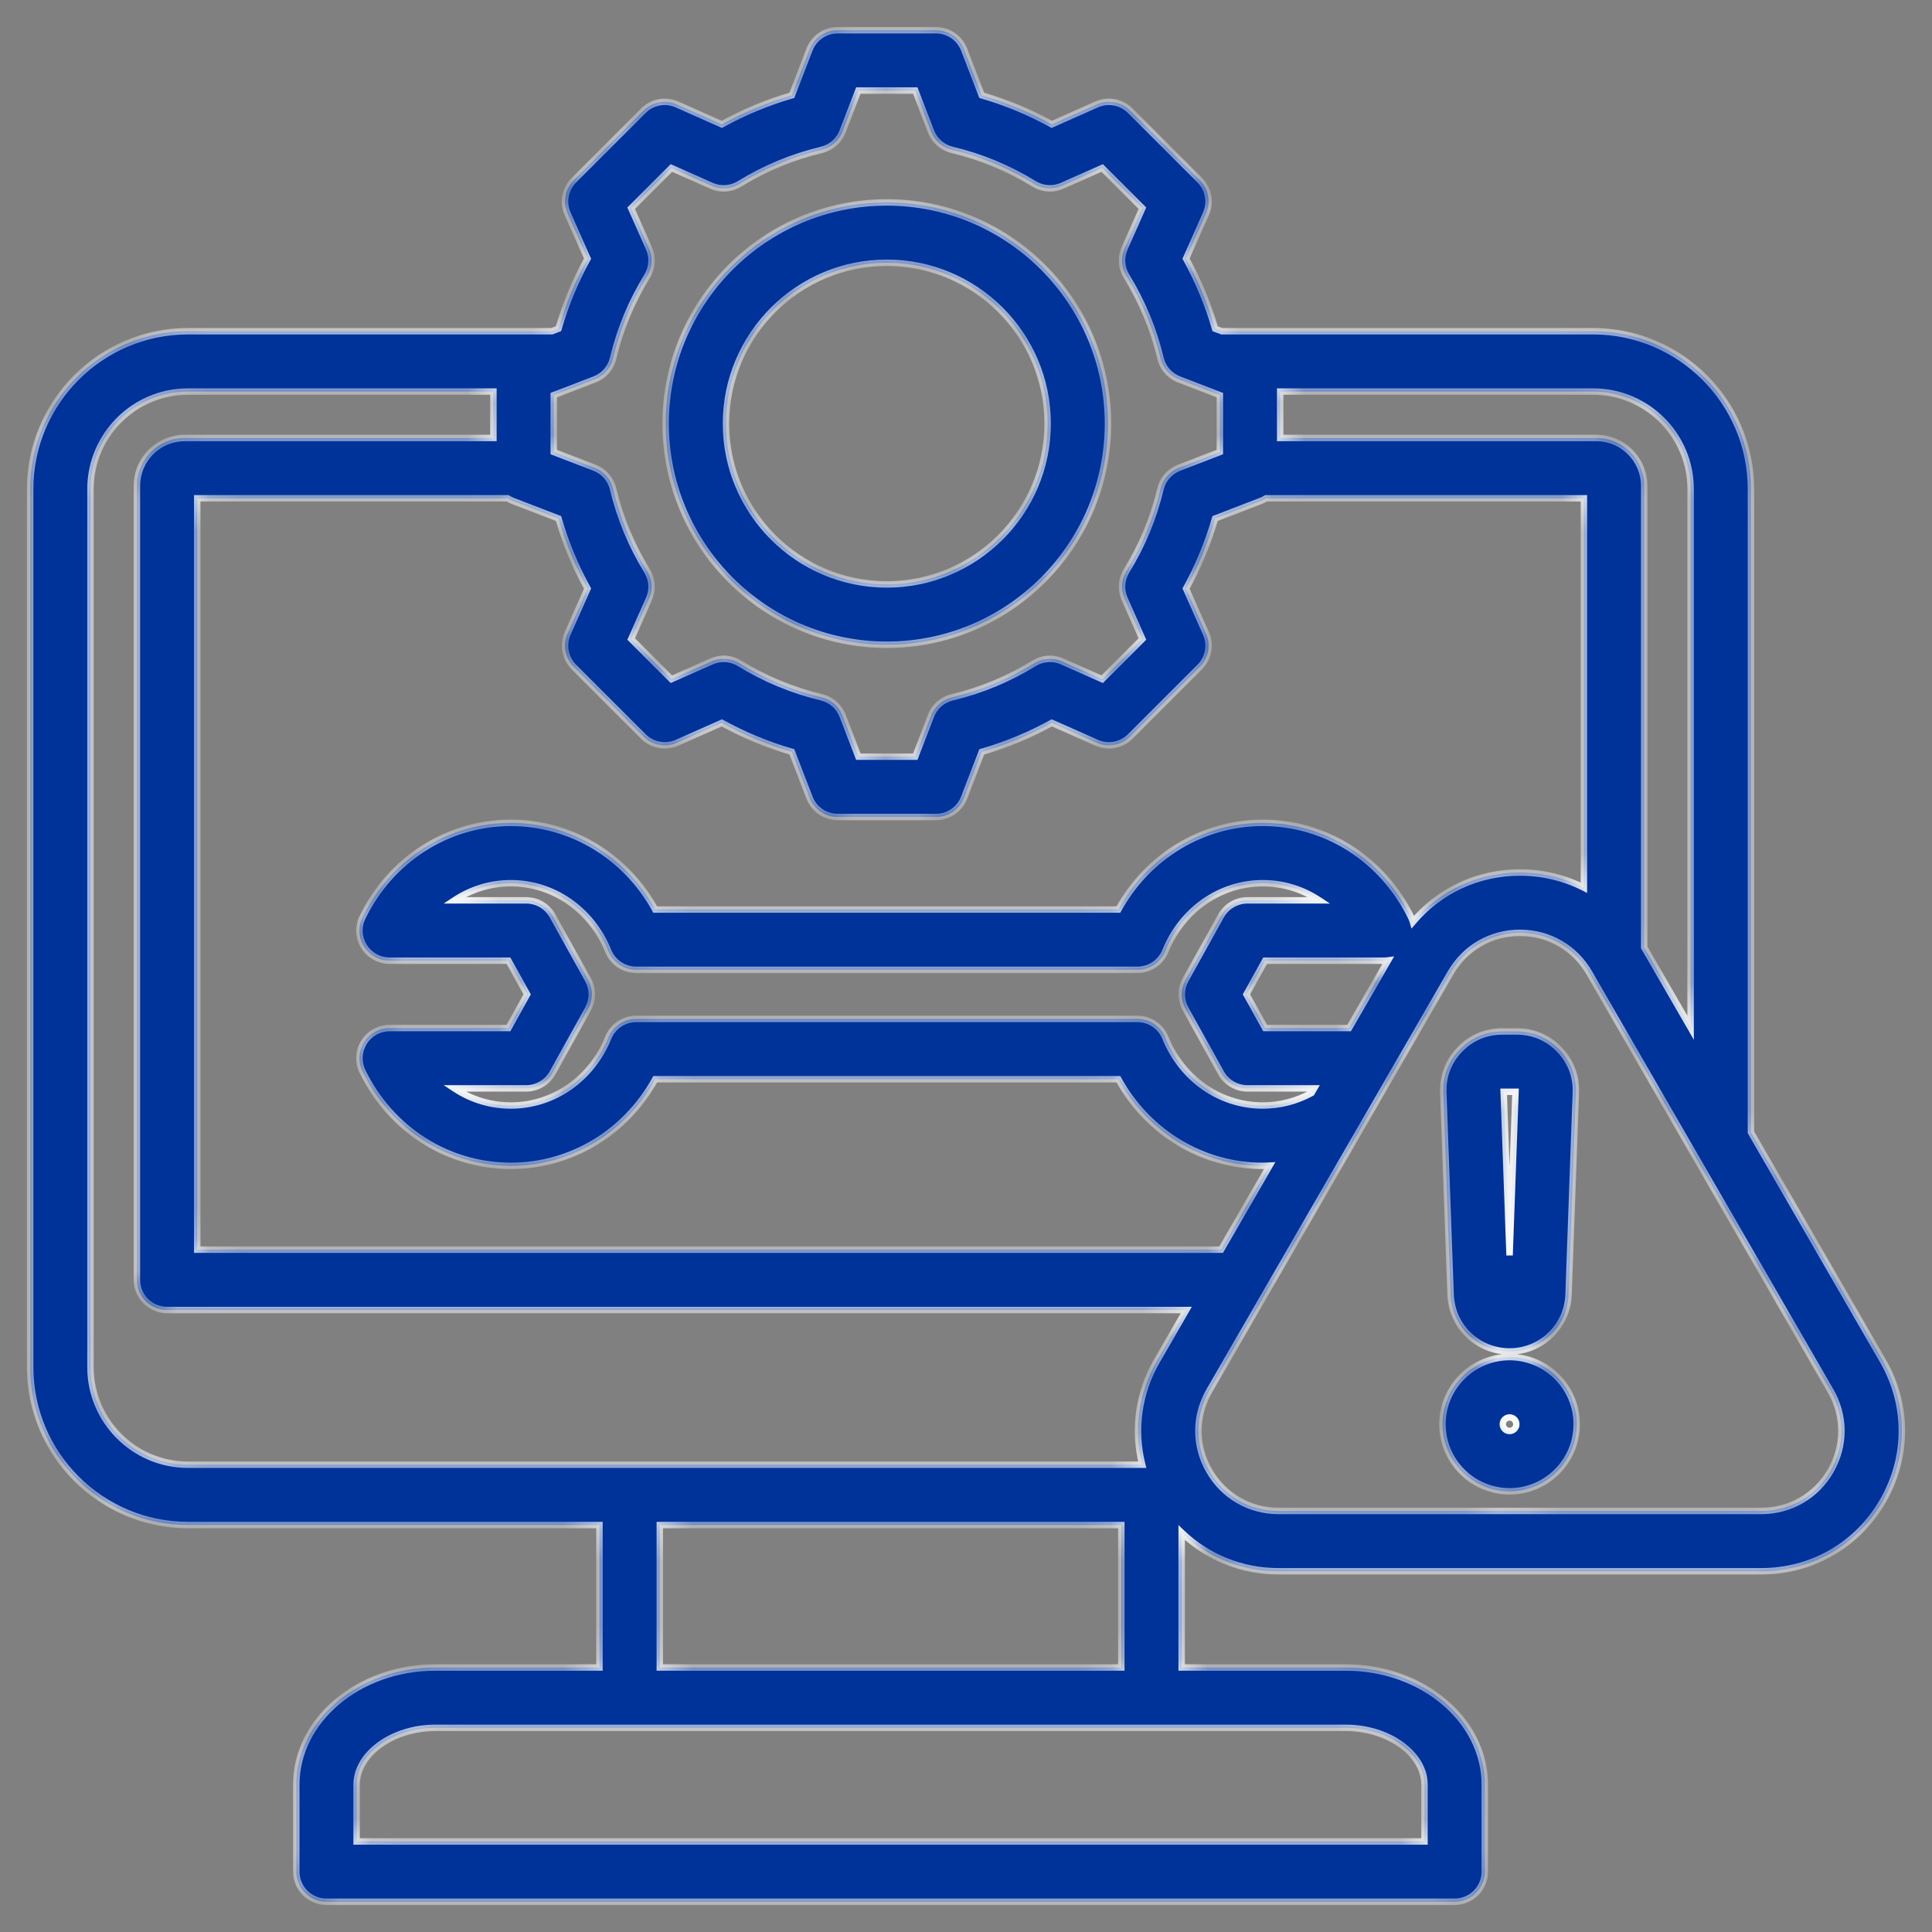
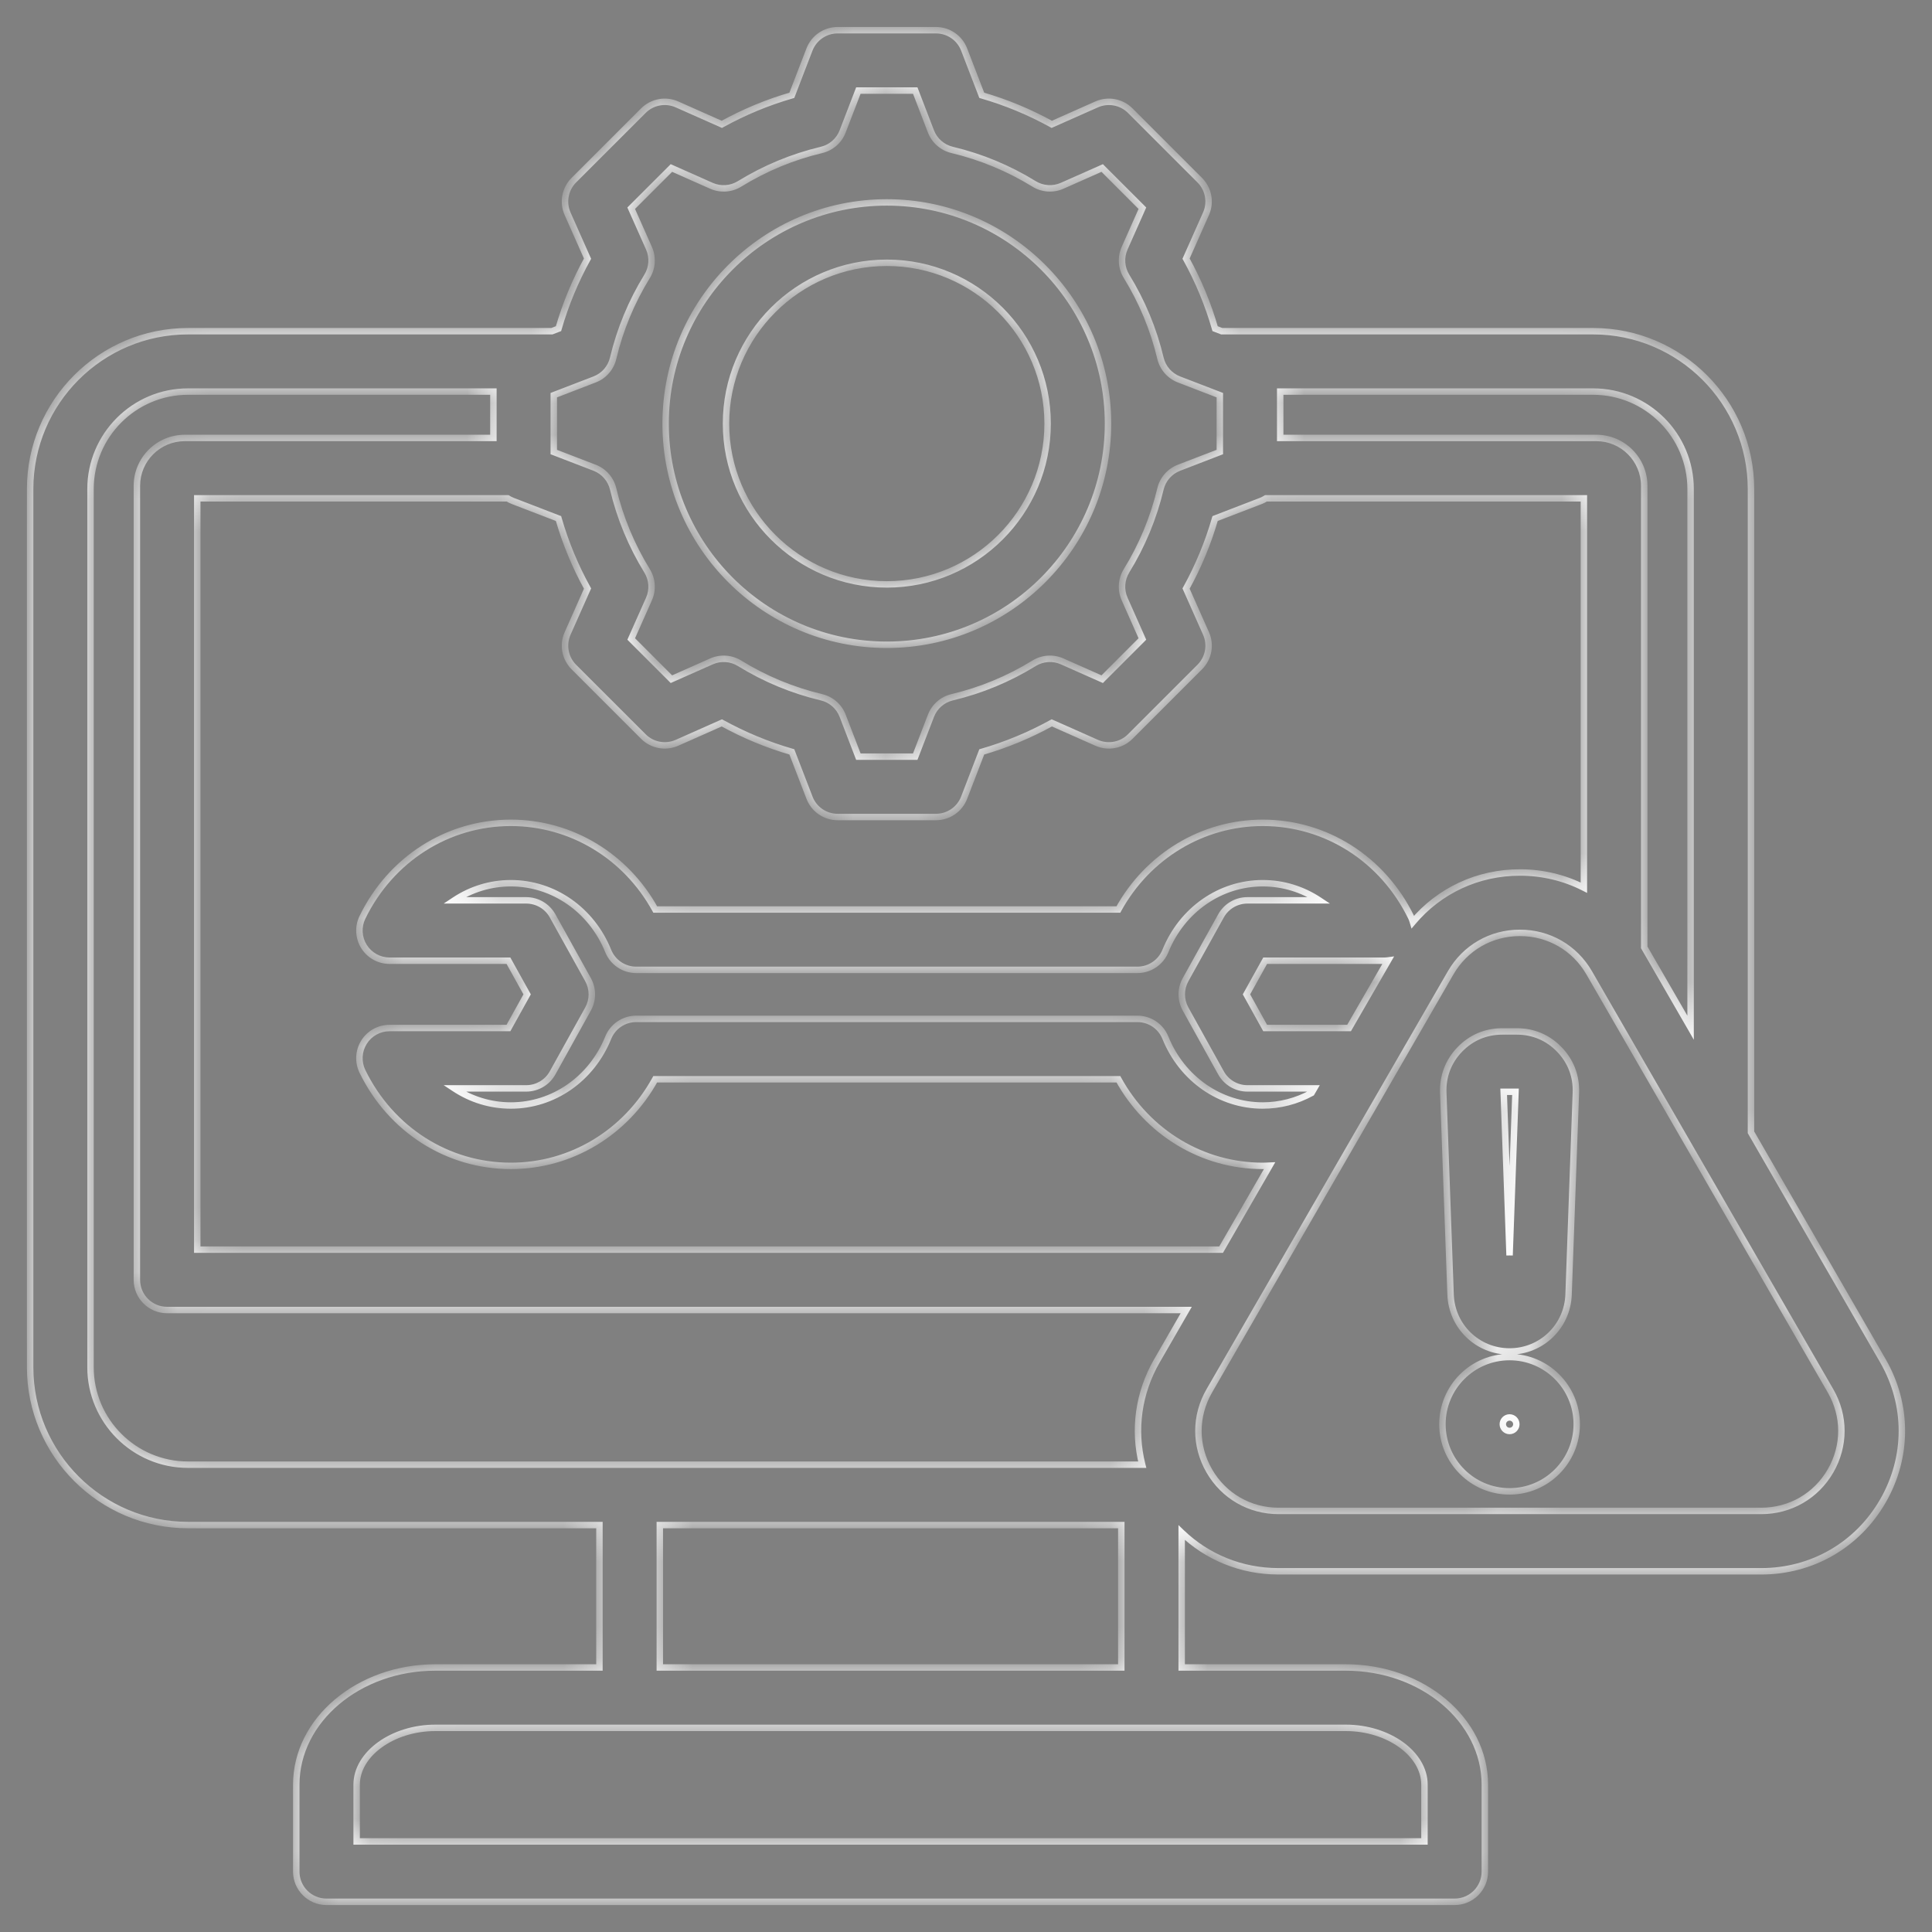
<svg xmlns="http://www.w3.org/2000/svg" width="60" height="60" viewBox="0 0 60 60" fill="none">
  <rect x="0" y="0" width="60" height="60" fill="#808080" stroke="none" />
  <mask id="path-1-inside-1_46_137" fill="white">
    <path d="M27.541 20.024C31.328 20.024 34.41 16.943 34.41 13.155C34.41 9.368 31.328 6.286 27.541 6.286C23.753 6.286 20.672 9.368 20.672 13.155C20.672 16.943 23.753 20.024 27.541 20.024ZM27.541 8.161C30.294 8.161 32.535 10.402 32.535 13.155C32.535 15.909 30.294 18.149 27.541 18.149C24.787 18.149 22.547 15.909 22.547 13.155C22.547 10.402 24.787 8.161 27.541 8.161ZM58.473 42.258L54.378 35.165V15.188C54.378 12.485 52.179 10.286 49.477 10.286H37.942L37.736 10.207C37.518 9.45 37.216 8.722 36.835 8.032L37.453 6.639C37.611 6.284 37.534 5.87 37.259 5.595L35.1 3.436C34.826 3.162 34.412 3.085 34.057 3.243L32.663 3.861C31.973 3.48 31.245 3.178 30.489 2.96L29.942 1.538C29.803 1.176 29.455 0.938 29.067 0.938H26.014C25.626 0.938 25.279 1.176 25.139 1.538L24.592 2.96C23.836 3.178 23.108 3.48 22.418 3.861L21.024 3.243C20.67 3.085 20.255 3.162 19.981 3.436L17.822 5.595C17.547 5.87 17.47 6.284 17.628 6.639L18.247 8.032C17.865 8.722 17.564 9.45 17.345 10.207L17.139 10.286H5.838C3.135 10.286 0.936 12.485 0.936 15.188V42.46C0.936 45.163 3.135 47.362 5.838 47.362H18.616V51.785H13.52C11.139 51.785 9.201 53.417 9.201 55.424V58.125C9.201 58.643 9.621 59.062 10.139 59.062H45.175C45.693 59.062 46.113 58.643 46.113 58.125V55.424C46.113 53.417 44.176 51.785 41.795 51.785H36.698V47.596C37.495 48.362 38.556 48.798 39.707 48.798H54.697C56.273 48.798 57.685 47.983 58.473 46.617C59.261 45.252 59.261 43.623 58.473 42.258ZM52.503 15.188V31.917L51.063 29.423V15.088C51.063 14.268 50.396 13.601 49.576 13.601H39.758V12.161H49.477C51.145 12.161 52.503 13.518 52.503 15.188ZM40.732 33.943C40.266 34.198 39.746 34.333 39.216 34.333C37.896 34.333 36.709 33.507 36.193 32.229C36.05 31.874 35.706 31.642 35.323 31.642H19.758C19.375 31.642 19.032 31.874 18.888 32.229C18.372 33.507 17.185 34.333 15.865 34.333C15.23 34.333 14.625 34.143 14.111 33.801H16.342C16.683 33.801 16.997 33.616 17.162 33.318L18.262 31.336C18.419 31.053 18.419 30.709 18.262 30.426L17.162 28.444C16.997 28.146 16.683 27.961 16.342 27.961H14.111C14.625 27.619 15.23 27.429 15.865 27.429C17.186 27.429 18.372 28.255 18.889 29.533C19.032 29.887 19.376 30.119 19.758 30.119H35.324C35.706 30.119 36.05 29.888 36.193 29.533C36.709 28.255 37.896 27.429 39.216 27.429C39.852 27.429 40.456 27.619 40.971 27.961H38.739C38.398 27.961 38.084 28.146 37.919 28.444L36.819 30.426C36.662 30.709 36.662 31.053 36.819 31.336L37.919 33.318C38.084 33.616 38.398 33.801 38.739 33.801H40.814L40.732 33.943ZM41.896 31.926H39.291L38.711 30.881L39.291 29.836H42.982C43.025 29.836 43.066 29.833 43.108 29.827L41.896 31.926ZM43.879 28.632C43.865 28.583 43.847 28.535 43.825 28.488C42.943 26.678 41.176 25.554 39.216 25.554C39.216 25.554 39.216 25.554 39.216 25.554C37.341 25.554 35.642 26.592 34.733 28.244H20.349C19.439 26.591 17.741 25.554 15.865 25.554C13.905 25.554 12.139 26.678 11.257 28.488C11.115 28.778 11.133 29.121 11.304 29.395C11.475 29.669 11.776 29.836 12.099 29.836H15.79L16.37 30.881L15.79 31.926H12.099C11.776 31.926 11.475 32.092 11.304 32.366C11.133 32.641 11.115 32.983 11.257 33.274C12.139 35.084 13.905 36.208 15.865 36.208C17.741 36.208 19.439 35.17 20.349 33.517H34.732C35.642 35.17 37.34 36.208 39.216 36.208C39.287 36.208 39.358 36.203 39.428 36.2L37.922 38.809H6.126V15.476H15.765C15.815 15.507 15.867 15.535 15.924 15.557L17.345 16.104C17.563 16.86 17.865 17.589 18.247 18.279L17.628 19.672C17.471 20.026 17.547 20.441 17.822 20.715L19.981 22.874C20.255 23.148 20.67 23.225 21.024 23.068L22.418 22.449C23.108 22.831 23.836 23.132 24.592 23.35L25.139 24.772C25.279 25.134 25.626 25.373 26.014 25.373H29.067C29.455 25.373 29.803 25.134 29.942 24.772L30.489 23.351C31.246 23.133 31.974 22.831 32.664 22.449L34.057 23.068C34.411 23.225 34.826 23.148 35.101 22.874L37.26 20.715C37.534 20.441 37.611 20.026 37.453 19.672L36.835 18.278C37.216 17.588 37.518 16.86 37.736 16.104L39.158 15.557C39.214 15.535 39.266 15.507 39.316 15.476H49.189V27.568C48.587 27.262 47.912 27.096 47.203 27.096C45.893 27.096 44.698 27.66 43.879 28.632ZM18.466 11.784C18.755 11.673 18.97 11.427 19.041 11.126C19.256 10.227 19.61 9.371 20.096 8.582C20.259 8.319 20.28 7.992 20.155 7.71L19.603 6.466L20.851 5.218L22.095 5.77C22.377 5.895 22.703 5.874 22.967 5.711C23.756 5.225 24.613 4.87 25.511 4.656C25.812 4.585 26.058 4.37 26.169 4.081L26.658 2.812H28.423L28.912 4.081C29.023 4.37 29.269 4.585 29.57 4.656C30.468 4.87 31.325 5.225 32.114 5.711C32.377 5.873 32.704 5.895 32.986 5.77L34.23 5.217L35.478 6.466L34.926 7.709C34.8 7.991 34.822 8.318 34.985 8.581C35.471 9.37 35.826 10.226 36.04 11.126C36.111 11.427 36.326 11.673 36.615 11.784L37.883 12.272V14.038L36.615 14.526C36.326 14.637 36.111 14.883 36.039 15.184C35.825 16.083 35.471 16.939 34.984 17.729C34.822 17.992 34.8 18.318 34.926 18.601L35.478 19.844L34.23 21.093L32.987 20.541C32.704 20.415 32.378 20.437 32.115 20.599C31.325 21.085 30.469 21.44 29.569 21.654C29.269 21.726 29.023 21.941 28.912 22.23L28.423 23.498H26.658L26.169 22.229C26.058 21.941 25.812 21.725 25.511 21.654C24.613 21.44 23.756 21.085 22.967 20.599C22.704 20.437 22.377 20.415 22.095 20.54L20.852 21.093L19.603 19.844L20.155 18.601C20.28 18.319 20.259 17.992 20.096 17.729C19.61 16.94 19.255 16.084 19.041 15.184C18.97 14.883 18.755 14.637 18.466 14.526L17.198 14.038V12.272L18.466 11.784ZM2.811 42.46V15.188C2.811 13.519 4.169 12.161 5.838 12.161H15.323V13.601H5.738C4.918 13.601 4.251 14.268 4.251 15.088V39.746C4.251 40.264 4.671 40.684 5.189 40.684H36.84L35.931 42.258C35.352 43.261 35.2 44.407 35.472 45.487H5.838C4.169 45.487 2.811 44.129 2.811 42.46ZM44.238 55.424V57.188H11.076V55.424C11.076 54.468 12.195 53.66 13.52 53.66H41.795C43.119 53.66 44.238 54.468 44.238 55.424ZM20.491 51.785V47.362H34.823V51.785H20.491ZM56.85 45.68C56.4 46.458 55.596 46.923 54.697 46.923H39.707C38.809 46.923 38.004 46.458 37.555 45.68C37.106 44.902 37.106 43.973 37.555 43.195L45.05 30.213C45.499 29.435 46.304 28.971 47.202 28.971C48.1 28.971 48.905 29.435 49.354 30.213L56.849 43.195C57.299 43.973 57.299 44.902 56.85 45.68ZM46.881 41.971C47.873 41.971 48.678 41.194 48.714 40.203L48.94 33.931C48.958 33.422 48.781 32.959 48.427 32.592C48.074 32.225 47.617 32.032 47.108 32.032H46.655C46.145 32.032 45.688 32.225 45.335 32.592C44.981 32.959 44.804 33.422 44.822 33.931L45.049 40.203C45.085 41.194 45.889 41.971 46.881 41.971ZM47.065 33.907L46.881 38.988L46.698 33.907L47.065 33.907ZM46.881 42.145C45.731 42.145 44.796 43.08 44.796 44.23C44.796 45.38 45.731 46.316 46.881 46.316C48.031 46.316 48.967 45.38 48.967 44.23C48.967 43.08 48.031 42.145 46.881 42.145ZM46.881 44.441C46.765 44.441 46.671 44.346 46.671 44.23C46.671 44.114 46.765 44.02 46.881 44.02C46.997 44.02 47.092 44.114 47.092 44.23C47.092 44.346 46.997 44.441 46.881 44.441Z" />
  </mask>
-   <path d="M27.541 20.024C31.328 20.024 34.41 16.943 34.41 13.155C34.41 9.368 31.328 6.286 27.541 6.286C23.753 6.286 20.672 9.368 20.672 13.155C20.672 16.943 23.753 20.024 27.541 20.024ZM27.541 8.161C30.294 8.161 32.535 10.402 32.535 13.155C32.535 15.909 30.294 18.149 27.541 18.149C24.787 18.149 22.547 15.909 22.547 13.155C22.547 10.402 24.787 8.161 27.541 8.161ZM58.473 42.258L54.378 35.165V15.188C54.378 12.485 52.179 10.286 49.477 10.286H37.942L37.736 10.207C37.518 9.45 37.216 8.722 36.835 8.032L37.453 6.639C37.611 6.284 37.534 5.87 37.259 5.595L35.1 3.436C34.826 3.162 34.412 3.085 34.057 3.243L32.663 3.861C31.973 3.48 31.245 3.178 30.489 2.96L29.942 1.538C29.803 1.176 29.455 0.938 29.067 0.938H26.014C25.626 0.938 25.279 1.176 25.139 1.538L24.592 2.96C23.836 3.178 23.108 3.48 22.418 3.861L21.024 3.243C20.67 3.085 20.255 3.162 19.981 3.436L17.822 5.595C17.547 5.87 17.47 6.284 17.628 6.639L18.247 8.032C17.865 8.722 17.564 9.45 17.345 10.207L17.139 10.286H5.838C3.135 10.286 0.936 12.485 0.936 15.188V42.46C0.936 45.163 3.135 47.362 5.838 47.362H18.616V51.785H13.52C11.139 51.785 9.201 53.417 9.201 55.424V58.125C9.201 58.643 9.621 59.062 10.139 59.062H45.175C45.693 59.062 46.113 58.643 46.113 58.125V55.424C46.113 53.417 44.176 51.785 41.795 51.785H36.698V47.596C37.495 48.362 38.556 48.798 39.707 48.798H54.697C56.273 48.798 57.685 47.983 58.473 46.617C59.261 45.252 59.261 43.623 58.473 42.258ZM52.503 15.188V31.917L51.063 29.423V15.088C51.063 14.268 50.396 13.601 49.576 13.601H39.758V12.161H49.477C51.145 12.161 52.503 13.518 52.503 15.188ZM40.732 33.943C40.266 34.198 39.746 34.333 39.216 34.333C37.896 34.333 36.709 33.507 36.193 32.229C36.05 31.874 35.706 31.642 35.323 31.642H19.758C19.375 31.642 19.032 31.874 18.888 32.229C18.372 33.507 17.185 34.333 15.865 34.333C15.23 34.333 14.625 34.143 14.111 33.801H16.342C16.683 33.801 16.997 33.616 17.162 33.318L18.262 31.336C18.419 31.053 18.419 30.709 18.262 30.426L17.162 28.444C16.997 28.146 16.683 27.961 16.342 27.961H14.111C14.625 27.619 15.23 27.429 15.865 27.429C17.186 27.429 18.372 28.255 18.889 29.533C19.032 29.887 19.376 30.119 19.758 30.119H35.324C35.706 30.119 36.05 29.888 36.193 29.533C36.709 28.255 37.896 27.429 39.216 27.429C39.852 27.429 40.456 27.619 40.971 27.961H38.739C38.398 27.961 38.084 28.146 37.919 28.444L36.819 30.426C36.662 30.709 36.662 31.053 36.819 31.336L37.919 33.318C38.084 33.616 38.398 33.801 38.739 33.801H40.814L40.732 33.943ZM41.896 31.926H39.291L38.711 30.881L39.291 29.836H42.982C43.025 29.836 43.066 29.833 43.108 29.827L41.896 31.926ZM43.879 28.632C43.865 28.583 43.847 28.535 43.825 28.488C42.943 26.678 41.176 25.554 39.216 25.554C39.216 25.554 39.216 25.554 39.216 25.554C37.341 25.554 35.642 26.592 34.733 28.244H20.349C19.439 26.591 17.741 25.554 15.865 25.554C13.905 25.554 12.139 26.678 11.257 28.488C11.115 28.778 11.133 29.121 11.304 29.395C11.475 29.669 11.776 29.836 12.099 29.836H15.79L16.37 30.881L15.79 31.926H12.099C11.776 31.926 11.475 32.092 11.304 32.366C11.133 32.641 11.115 32.983 11.257 33.274C12.139 35.084 13.905 36.208 15.865 36.208C17.741 36.208 19.439 35.17 20.349 33.517H34.732C35.642 35.17 37.34 36.208 39.216 36.208C39.287 36.208 39.358 36.203 39.428 36.2L37.922 38.809H6.126V15.476H15.765C15.815 15.507 15.867 15.535 15.924 15.557L17.345 16.104C17.563 16.86 17.865 17.589 18.247 18.279L17.628 19.672C17.471 20.026 17.547 20.441 17.822 20.715L19.981 22.874C20.255 23.148 20.67 23.225 21.024 23.068L22.418 22.449C23.108 22.831 23.836 23.132 24.592 23.35L25.139 24.772C25.279 25.134 25.626 25.373 26.014 25.373H29.067C29.455 25.373 29.803 25.134 29.942 24.772L30.489 23.351C31.246 23.133 31.974 22.831 32.664 22.449L34.057 23.068C34.411 23.225 34.826 23.148 35.101 22.874L37.26 20.715C37.534 20.441 37.611 20.026 37.453 19.672L36.835 18.278C37.216 17.588 37.518 16.86 37.736 16.104L39.158 15.557C39.214 15.535 39.266 15.507 39.316 15.476H49.189V27.568C48.587 27.262 47.912 27.096 47.203 27.096C45.893 27.096 44.698 27.66 43.879 28.632ZM18.466 11.784C18.755 11.673 18.97 11.427 19.041 11.126C19.256 10.227 19.61 9.371 20.096 8.582C20.259 8.319 20.28 7.992 20.155 7.71L19.603 6.466L20.851 5.218L22.095 5.77C22.377 5.895 22.703 5.874 22.967 5.711C23.756 5.225 24.613 4.87 25.511 4.656C25.812 4.585 26.058 4.37 26.169 4.081L26.658 2.812H28.423L28.912 4.081C29.023 4.37 29.269 4.585 29.57 4.656C30.468 4.87 31.325 5.225 32.114 5.711C32.377 5.873 32.704 5.895 32.986 5.77L34.23 5.217L35.478 6.466L34.926 7.709C34.8 7.991 34.822 8.318 34.985 8.581C35.471 9.37 35.826 10.226 36.04 11.126C36.111 11.427 36.326 11.673 36.615 11.784L37.883 12.272V14.038L36.615 14.526C36.326 14.637 36.111 14.883 36.039 15.184C35.825 16.083 35.471 16.939 34.984 17.729C34.822 17.992 34.8 18.318 34.926 18.601L35.478 19.844L34.23 21.093L32.987 20.541C32.704 20.415 32.378 20.437 32.115 20.599C31.325 21.085 30.469 21.44 29.569 21.654C29.269 21.726 29.023 21.941 28.912 22.23L28.423 23.498H26.658L26.169 22.229C26.058 21.941 25.812 21.725 25.511 21.654C24.613 21.44 23.756 21.085 22.967 20.599C22.704 20.437 22.377 20.415 22.095 20.54L20.852 21.093L19.603 19.844L20.155 18.601C20.28 18.319 20.259 17.992 20.096 17.729C19.61 16.94 19.255 16.084 19.041 15.184C18.97 14.883 18.755 14.637 18.466 14.526L17.198 14.038V12.272L18.466 11.784ZM2.811 42.46V15.188C2.811 13.519 4.169 12.161 5.838 12.161H15.323V13.601H5.738C4.918 13.601 4.251 14.268 4.251 15.088V39.746C4.251 40.264 4.671 40.684 5.189 40.684H36.84L35.931 42.258C35.352 43.261 35.2 44.407 35.472 45.487H5.838C4.169 45.487 2.811 44.129 2.811 42.46ZM44.238 55.424V57.188H11.076V55.424C11.076 54.468 12.195 53.66 13.52 53.66H41.795C43.119 53.66 44.238 54.468 44.238 55.424ZM20.491 51.785V47.362H34.823V51.785H20.491ZM56.85 45.68C56.4 46.458 55.596 46.923 54.697 46.923H39.707C38.809 46.923 38.004 46.458 37.555 45.68C37.106 44.902 37.106 43.973 37.555 43.195L45.05 30.213C45.499 29.435 46.304 28.971 47.202 28.971C48.1 28.971 48.905 29.435 49.354 30.213L56.849 43.195C57.299 43.973 57.299 44.902 56.85 45.68ZM46.881 41.971C47.873 41.971 48.678 41.194 48.714 40.203L48.94 33.931C48.958 33.422 48.781 32.959 48.427 32.592C48.074 32.225 47.617 32.032 47.108 32.032H46.655C46.145 32.032 45.688 32.225 45.335 32.592C44.981 32.959 44.804 33.422 44.822 33.931L45.049 40.203C45.085 41.194 45.889 41.971 46.881 41.971ZM47.065 33.907L46.881 38.988L46.698 33.907L47.065 33.907ZM46.881 42.145C45.731 42.145 44.796 43.08 44.796 44.23C44.796 45.38 45.731 46.316 46.881 46.316C48.031 46.316 48.967 45.38 48.967 44.23C48.967 43.08 48.031 42.145 46.881 42.145ZM46.881 44.441C46.765 44.441 46.671 44.346 46.671 44.23C46.671 44.114 46.765 44.02 46.881 44.02C46.997 44.02 47.092 44.114 47.092 44.23C47.092 44.346 46.997 44.441 46.881 44.441Z" fill="#003399" />
-   <path d="M58.473 42.258L58.387 42.307L58.387 42.307L58.473 42.258ZM54.378 35.165H54.278V35.192L54.292 35.215L54.378 35.165ZM37.942 10.286L37.906 10.379L37.923 10.386H37.942V10.286ZM37.736 10.207L37.64 10.234L37.654 10.282L37.7 10.3L37.736 10.207ZM36.835 8.032L36.743 7.991L36.723 8.037L36.747 8.08L36.835 8.032ZM37.453 6.639L37.545 6.679L37.545 6.679L37.453 6.639ZM37.259 5.595L37.33 5.525L37.33 5.525L37.259 5.595ZM35.1 3.436L35.171 3.366L35.171 3.366L35.1 3.436ZM34.057 3.243L34.017 3.151L34.016 3.151L34.057 3.243ZM32.663 3.861L32.615 3.949L32.658 3.973L32.704 3.953L32.663 3.861ZM30.489 2.96L30.396 2.996L30.414 3.042L30.462 3.056L30.489 2.96ZM29.942 1.538L29.849 1.574L29.849 1.574L29.942 1.538ZM25.139 1.538L25.232 1.574L25.232 1.574L25.139 1.538ZM24.592 2.96L24.619 3.056L24.667 3.042L24.685 2.996L24.592 2.96ZM22.418 3.861L22.377 3.953L22.422 3.973L22.466 3.949L22.418 3.861ZM21.024 3.243L20.983 3.334L20.983 3.334L21.024 3.243ZM19.981 3.436L19.91 3.366L19.91 3.366L19.981 3.436ZM17.822 5.595L17.751 5.525L17.751 5.525L17.822 5.595ZM17.628 6.639L17.536 6.679L17.536 6.679L17.628 6.639ZM18.247 8.032L18.334 8.081L18.358 8.037L18.338 7.992L18.247 8.032ZM17.345 10.207L17.381 10.3L17.427 10.282L17.441 10.234L17.345 10.207ZM17.139 10.286V10.386H17.158L17.175 10.379L17.139 10.286ZM18.616 47.362H18.716V47.262H18.616V47.362ZM18.616 51.785V51.885H18.716V51.785H18.616ZM36.698 51.785H36.598V51.885H36.698V51.785ZM36.698 47.596L36.767 47.524L36.598 47.361V47.596H36.698ZM58.473 46.617L58.56 46.667L58.56 46.667L58.473 46.617ZM52.503 31.917L52.417 31.967L52.603 32.291V31.917H52.503ZM51.063 29.423H50.963V29.45L50.977 29.473L51.063 29.423ZM39.758 13.601H39.658V13.701H39.758V13.601ZM39.758 12.161V12.061H39.658V12.161H39.758ZM49.477 12.161L49.477 12.261L49.477 12.261L49.477 12.161ZM40.732 33.943L40.78 34.03L40.804 34.017L40.818 33.993L40.732 33.943ZM36.193 32.229L36.285 32.191L36.285 32.191L36.193 32.229ZM18.888 32.229L18.981 32.266L18.981 32.266L18.888 32.229ZM14.111 33.801V33.701H13.779L14.055 33.884L14.111 33.801ZM17.162 33.318L17.074 33.27L17.074 33.27L17.162 33.318ZM18.262 31.336L18.175 31.287L18.175 31.287L18.262 31.336ZM18.262 30.426L18.175 30.474L18.175 30.474L18.262 30.426ZM17.162 28.444L17.074 28.492L17.074 28.492L17.162 28.444ZM14.111 27.961L14.055 27.878L13.78 28.061H14.111V27.961ZM18.889 29.533L18.796 29.571L18.796 29.571L18.889 29.533ZM36.193 29.533L36.1 29.496L36.1 29.496L36.193 29.533ZM39.216 27.429L39.216 27.529H39.216V27.429ZM40.971 27.961V28.061H41.302L41.026 27.878L40.971 27.961ZM37.919 28.444L38.007 28.492L38.007 28.492L37.919 28.444ZM36.819 30.426L36.906 30.474L36.906 30.474L36.819 30.426ZM36.819 31.336L36.906 31.287L36.906 31.287L36.819 31.336ZM37.919 33.318L38.007 33.27L38.007 33.27L37.919 33.318ZM40.814 33.801L40.901 33.851L40.987 33.701H40.814V33.801ZM41.896 31.926V32.026H41.954L41.983 31.976L41.896 31.926ZM39.291 31.926L39.203 31.974L39.232 32.026H39.291V31.926ZM38.711 30.881L38.623 30.832L38.596 30.881L38.623 30.929L38.711 30.881ZM39.291 29.836V29.736H39.232L39.203 29.788L39.291 29.836ZM43.108 29.827L43.195 29.877L43.296 29.701L43.094 29.728L43.108 29.827ZM43.879 28.632L43.783 28.661L43.836 28.839L43.956 28.697L43.879 28.632ZM43.825 28.488L43.915 28.444L43.915 28.444L43.825 28.488ZM34.733 28.244V28.345H34.792L34.82 28.293L34.733 28.244ZM20.349 28.244L20.261 28.293L20.29 28.345H20.349V28.244ZM15.865 25.554L15.865 25.454L15.865 25.454L15.865 25.554ZM11.257 28.488L11.346 28.532L11.346 28.532L11.257 28.488ZM11.304 29.395L11.219 29.448L11.219 29.448L11.304 29.395ZM15.79 29.836L15.878 29.788L15.849 29.736H15.79V29.836ZM16.37 30.881L16.458 30.929L16.485 30.881L16.458 30.832L16.37 30.881ZM15.79 31.926V32.026H15.849L15.878 31.974L15.79 31.926ZM11.304 32.366L11.219 32.313L11.219 32.313L11.304 32.366ZM11.257 33.274L11.346 33.23L11.346 33.23L11.257 33.274ZM20.349 33.517V33.417H20.29L20.261 33.469L20.349 33.517ZM34.732 33.517L34.82 33.469L34.792 33.417H34.732V33.517ZM39.428 36.2L39.515 36.25L39.606 36.092L39.424 36.1L39.428 36.2ZM37.922 38.809V38.909H37.98L38.009 38.859L37.922 38.809ZM6.126 38.809H6.026V38.909H6.126V38.809ZM6.126 15.476V15.376H6.026V15.476H6.126ZM15.765 15.476L15.818 15.391L15.794 15.376H15.765V15.476ZM15.924 15.557L15.96 15.463L15.959 15.463L15.924 15.557ZM17.345 16.104L17.441 16.076L17.427 16.028L17.381 16.011L17.345 16.104ZM18.247 18.279L18.338 18.319L18.358 18.274L18.334 18.23L18.247 18.279ZM17.628 19.672L17.537 19.631L17.537 19.631L17.628 19.672ZM17.822 20.715L17.751 20.786L17.751 20.786L17.822 20.715ZM19.981 22.874L20.052 22.803L20.052 22.803L19.981 22.874ZM21.024 23.068L21.065 23.159L21.065 23.159L21.024 23.068ZM22.418 22.449L22.466 22.362L22.423 22.338L22.377 22.358L22.418 22.449ZM24.592 23.35L24.685 23.314L24.667 23.268L24.62 23.254L24.592 23.35ZM25.139 24.772L25.233 24.736L25.233 24.736L25.139 24.772ZM29.942 24.772L30.036 24.808L30.036 24.808L29.942 24.772ZM30.489 23.351L30.462 23.255L30.414 23.269L30.396 23.315L30.489 23.351ZM32.664 22.449L32.705 22.358L32.66 22.338L32.616 22.362L32.664 22.449ZM34.057 23.068L34.017 23.159L34.017 23.159L34.057 23.068ZM35.101 22.874L35.03 22.803L35.03 22.803L35.101 22.874ZM37.26 20.715L37.189 20.644L37.189 20.644L37.26 20.715ZM37.453 19.672L37.362 19.712L37.362 19.712L37.453 19.672ZM36.835 18.278L36.747 18.23L36.723 18.273L36.743 18.319L36.835 18.278ZM37.736 16.104L37.7 16.011L37.654 16.029L37.64 16.076L37.736 16.104ZM39.158 15.557L39.194 15.65L39.194 15.65L39.158 15.557ZM39.316 15.476V15.376H39.287L39.263 15.391L39.316 15.476ZM49.189 15.476H49.289V15.376H49.189V15.476ZM49.189 27.568L49.143 27.657L49.289 27.731V27.568H49.189ZM18.466 11.784L18.43 11.691L18.43 11.691L18.466 11.784ZM19.041 11.126L18.944 11.103L18.944 11.103L19.041 11.126ZM20.096 8.582L20.011 8.529L20.011 8.529L20.096 8.582ZM20.155 7.71L20.064 7.75L20.064 7.75L20.155 7.71ZM19.603 6.466L19.532 6.395L19.483 6.444L19.511 6.507L19.603 6.466ZM20.851 5.218L20.892 5.126L20.829 5.098L20.781 5.147L20.851 5.218ZM22.095 5.77L22.135 5.679L22.135 5.679L22.095 5.77ZM22.967 5.711L23.019 5.797L23.019 5.797L22.967 5.711ZM25.511 4.656L25.488 4.559L25.488 4.559L25.511 4.656ZM26.169 4.081L26.076 4.045L26.076 4.045L26.169 4.081ZM26.658 2.812V2.712H26.589L26.564 2.777L26.658 2.812ZM28.423 2.812L28.517 2.777L28.492 2.712H28.423V2.812ZM28.912 4.081L29.005 4.045L29.005 4.045L28.912 4.081ZM29.57 4.656L29.593 4.559L29.593 4.559L29.57 4.656ZM32.114 5.711L32.062 5.796L32.062 5.796L32.114 5.711ZM32.986 5.77L32.945 5.678L32.945 5.678L32.986 5.77ZM34.23 5.217L34.3 5.147L34.252 5.098L34.189 5.126L34.23 5.217ZM35.478 6.466L35.569 6.507L35.597 6.444L35.549 6.395L35.478 6.466ZM34.926 7.709L35.017 7.75L35.017 7.75L34.926 7.709ZM34.985 8.581L34.9 8.634L34.9 8.634L34.985 8.581ZM36.04 11.126L35.942 11.149L35.942 11.149L36.04 11.126ZM36.615 11.784L36.651 11.691L36.651 11.691L36.615 11.784ZM37.883 12.272H37.983V12.204L37.919 12.179L37.883 12.272ZM37.883 14.038L37.919 14.131L37.983 14.107V14.038H37.883ZM36.615 14.526L36.651 14.62L36.651 14.62L36.615 14.526ZM36.039 15.184L36.137 15.207L36.137 15.207L36.039 15.184ZM34.984 17.729L34.899 17.676L34.899 17.676L34.984 17.729ZM34.926 18.601L34.834 18.641L34.834 18.641L34.926 18.601ZM35.478 19.844L35.549 19.915L35.597 19.866L35.569 19.803L35.478 19.844ZM34.23 21.093L34.189 21.184L34.252 21.212L34.3 21.163L34.23 21.093ZM32.987 20.541L32.946 20.632L32.946 20.632L32.987 20.541ZM32.115 20.599L32.167 20.684L32.167 20.684L32.115 20.599ZM29.569 21.654L29.592 21.752L29.592 21.752L29.569 21.654ZM28.912 22.23L29.005 22.266L29.005 22.265L28.912 22.23ZM28.423 23.498V23.598H28.492L28.517 23.534L28.423 23.498ZM26.658 23.498L26.564 23.534L26.589 23.598H26.658V23.498ZM26.169 22.229L26.076 22.265L26.076 22.265L26.169 22.229ZM25.511 21.654L25.488 21.751L25.488 21.751L25.511 21.654ZM22.967 20.599L22.915 20.684L22.915 20.684L22.967 20.599ZM22.095 20.54L22.136 20.632L22.136 20.632L22.095 20.54ZM20.852 21.093L20.781 21.163L20.829 21.212L20.892 21.184L20.852 21.093ZM19.603 19.844L19.511 19.804L19.484 19.866L19.532 19.915L19.603 19.844ZM20.155 18.601L20.246 18.642L20.246 18.642L20.155 18.601ZM20.096 17.729L20.011 17.782L20.011 17.782L20.096 17.729ZM19.041 15.184L19.139 15.161L19.139 15.161L19.041 15.184ZM18.466 14.526L18.43 14.619L18.43 14.619L18.466 14.526ZM17.198 14.038H17.098V14.107L17.162 14.131L17.198 14.038ZM17.198 12.272L17.162 12.179L17.098 12.204V12.272H17.198ZM15.323 12.161H15.423V12.061H15.323V12.161ZM15.323 13.601V13.701H15.423V13.601H15.323ZM36.84 40.684L36.926 40.734L37.013 40.584H36.84V40.684ZM35.931 42.258L36.018 42.307L36.018 42.307L35.931 42.258ZM35.472 45.487V45.587H35.601L35.569 45.462L35.472 45.487ZM5.838 45.487L5.838 45.587H5.838V45.487ZM44.238 57.188V57.288H44.338V57.188H44.238ZM11.076 57.188H10.976V57.288H11.076V57.188ZM20.491 51.785H20.391V51.885H20.491V51.785ZM20.491 47.362V47.262H20.391V47.362H20.491ZM34.823 47.362H34.923V47.262H34.823V47.362ZM34.823 51.785V51.885H34.923V51.785H34.823ZM56.85 45.68L56.936 45.73L56.936 45.73L56.85 45.68ZM37.555 45.68L37.468 45.73L37.468 45.73L37.555 45.68ZM37.555 43.195L37.468 43.145L37.468 43.145L37.555 43.195ZM45.05 30.213L45.137 30.263L45.137 30.263L45.05 30.213ZM49.354 30.213L49.441 30.163L49.441 30.163L49.354 30.213ZM56.849 43.195L56.763 43.245L56.763 43.245L56.849 43.195ZM48.714 40.203L48.614 40.2L48.614 40.2L48.714 40.203ZM48.94 33.931L49.04 33.935L49.04 33.935L48.94 33.931ZM48.427 32.592L48.355 32.662L48.355 32.662L48.427 32.592ZM45.335 32.592L45.407 32.661L45.407 32.661L45.335 32.592ZM44.822 33.931L44.722 33.935L44.722 33.935L44.822 33.931ZM45.049 40.203L45.149 40.2L45.149 40.2L45.049 40.203ZM47.065 33.907L47.165 33.91L47.168 33.807L47.065 33.807L47.065 33.907ZM46.881 38.988L46.781 38.991L46.981 38.991L46.881 38.988ZM46.698 33.907L46.698 33.807L46.594 33.806L46.598 33.91L46.698 33.907ZM27.541 20.124C31.383 20.124 34.51 16.998 34.51 13.155H34.31C34.31 16.888 31.273 19.924 27.541 19.924V20.124ZM34.51 13.155C34.51 9.313 31.383 6.186 27.541 6.186V6.386C31.273 6.386 34.31 9.423 34.31 13.155H34.51ZM27.541 6.186C23.698 6.186 20.572 9.313 20.572 13.155H20.771C20.771 9.423 23.808 6.386 27.541 6.386V6.186ZM20.572 13.155C20.572 16.998 23.698 20.124 27.541 20.124V19.924C23.808 19.924 20.771 16.888 20.771 13.155H20.572ZM27.541 8.261C30.239 8.261 32.435 10.457 32.435 13.155H32.635C32.635 10.346 30.349 8.061 27.541 8.061V8.261ZM32.435 13.155C32.435 15.854 30.239 18.049 27.541 18.049V18.249C30.349 18.249 32.635 15.964 32.635 13.155H32.435ZM27.541 18.049C24.842 18.049 22.646 15.854 22.646 13.155H22.447C22.447 15.964 24.732 18.249 27.541 18.249V18.049ZM22.646 13.155C22.646 10.457 24.842 8.261 27.541 8.261V8.061C24.732 8.061 22.447 10.346 22.447 13.155H22.646ZM58.56 42.208L54.465 35.115L54.292 35.215L58.387 42.307L58.56 42.208ZM54.478 35.165V15.188H54.278V35.165H54.478ZM54.478 15.188C54.478 12.43 52.234 10.186 49.477 10.186V10.386C52.124 10.386 54.278 12.54 54.278 15.188H54.478ZM49.477 10.186H37.942V10.386H49.477V10.186ZM37.978 10.193L37.772 10.113L37.7 10.3L37.906 10.379L37.978 10.193ZM37.832 10.179C37.612 9.415 37.307 8.68 36.922 7.983L36.747 8.08C37.125 8.764 37.424 9.485 37.64 10.234L37.832 10.179ZM36.926 8.072L37.545 6.679L37.362 6.598L36.743 7.991L36.926 8.072ZM37.545 6.679C37.719 6.287 37.633 5.828 37.33 5.525L37.189 5.666C37.434 5.911 37.502 6.282 37.362 6.598L37.545 6.679ZM37.33 5.525L35.171 3.366L35.03 3.507L37.189 5.666L37.33 5.525ZM35.171 3.366C34.868 3.062 34.409 2.977 34.017 3.151L34.097 3.334C34.414 3.194 34.785 3.262 35.03 3.507L35.171 3.366ZM34.016 3.151L32.623 3.77L32.704 3.953L34.098 3.334L34.016 3.151ZM32.712 3.774C32.015 3.389 31.28 3.084 30.517 2.864L30.462 3.056C31.21 3.272 31.931 3.571 32.615 3.949L32.712 3.774ZM30.583 2.924L30.035 1.502L29.849 1.574L30.396 2.996L30.583 2.924ZM30.035 1.502C29.881 1.102 29.496 0.838 29.067 0.838V1.038C29.414 1.038 29.724 1.251 29.849 1.574L30.035 1.502ZM29.067 0.838H26.014V1.038H29.067V0.838ZM26.014 0.838C25.585 0.838 25.2 1.102 25.046 1.502L25.232 1.574C25.357 1.251 25.668 1.038 26.014 1.038V0.838ZM25.046 1.502L24.498 2.924L24.685 2.996L25.232 1.574L25.046 1.502ZM24.564 2.864C23.801 3.084 23.066 3.389 22.369 3.774L22.466 3.949C23.15 3.571 23.871 3.272 24.619 3.056L24.564 2.864ZM22.458 3.77L21.065 3.151L20.983 3.334L22.377 3.953L22.458 3.77ZM21.065 3.151C20.673 2.977 20.214 3.062 19.91 3.366L20.052 3.507C20.297 3.262 20.667 3.193 20.983 3.334L21.065 3.151ZM19.91 3.366L17.751 5.525L17.892 5.666L20.052 3.507L19.91 3.366ZM17.751 5.525C17.447 5.828 17.362 6.287 17.536 6.679L17.719 6.598C17.579 6.282 17.647 5.911 17.892 5.666L17.751 5.525ZM17.536 6.679L18.155 8.073L18.338 7.992L17.719 6.598L17.536 6.679ZM18.159 7.984C17.774 8.68 17.47 9.415 17.249 10.179L17.441 10.234C17.657 9.485 17.956 8.764 18.334 8.081L18.159 7.984ZM17.309 10.113L17.103 10.193L17.175 10.379L17.381 10.3L17.309 10.113ZM17.139 10.186H5.838V10.386H17.139V10.186ZM5.838 10.186C3.08 10.186 0.836 12.43 0.836 15.188H1.036C1.036 12.54 3.19 10.386 5.838 10.386V10.186ZM0.836 15.188V42.46H1.036V15.188H0.836ZM0.836 42.46C0.836 45.218 3.08 47.462 5.838 47.462V47.262C3.19 47.262 1.036 45.108 1.036 42.46H0.836ZM5.838 47.462H18.616V47.262H5.838V47.462ZM18.516 47.362V51.785H18.716V47.362H18.516ZM18.616 51.685H13.52V51.885H18.616V51.685ZM13.52 51.685C11.1 51.685 9.101 53.347 9.101 55.424H9.301C9.301 53.488 11.177 51.885 13.52 51.885V51.685ZM9.101 55.424V58.125H9.301V55.424H9.101ZM9.101 58.125C9.101 58.698 9.566 59.163 10.139 59.163V58.962C9.676 58.962 9.301 58.587 9.301 58.125H9.101ZM10.139 59.163H45.175V58.962H10.139V59.163ZM45.175 59.163C45.748 59.163 46.213 58.698 46.213 58.125H46.013C46.013 58.587 45.638 58.962 45.175 58.962V59.163ZM46.213 58.125V55.424H46.013V58.125H46.213ZM46.213 55.424C46.213 53.347 44.214 51.685 41.795 51.685V51.885C44.137 51.885 46.013 53.488 46.013 55.424H46.213ZM41.795 51.685H36.698V51.885H41.795V51.685ZM36.798 51.785V47.596H36.598V51.785H36.798ZM36.629 47.668C37.444 48.452 38.531 48.898 39.707 48.898V48.698C38.582 48.698 37.545 48.272 36.767 47.524L36.629 47.668ZM39.707 48.898H54.697V48.698H39.707V48.898ZM54.697 48.898C56.309 48.898 57.754 48.064 58.56 46.667L58.387 46.567C57.616 47.902 56.238 48.698 54.697 48.698V48.898ZM58.56 46.667C59.366 45.272 59.366 43.603 58.56 42.208L58.387 42.307C59.157 43.642 59.157 45.233 58.387 46.567L58.56 46.667ZM52.403 15.188V31.917H52.603V15.188H52.403ZM52.59 31.867L51.15 29.373L50.977 29.473L52.417 31.967L52.59 31.867ZM51.163 29.423V15.088H50.963V29.423H51.163ZM51.163 15.088C51.163 14.213 50.451 13.501 49.576 13.501V13.701C50.341 13.701 50.963 14.323 50.963 15.088H51.163ZM49.576 13.501H39.758V13.701H49.576V13.501ZM39.858 13.601V12.161H39.658V13.601H39.858ZM39.758 12.261H49.477V12.061H39.758V12.261ZM49.477 12.261C51.09 12.261 52.403 13.574 52.403 15.188H52.603C52.603 13.463 51.201 12.061 49.477 12.061L49.477 12.261ZM40.684 33.855C40.233 34.102 39.729 34.233 39.216 34.233V34.432C39.763 34.432 40.3 34.294 40.78 34.03L40.684 33.855ZM39.216 34.233C37.939 34.233 36.787 33.434 36.285 32.191L36.1 32.266C36.631 33.58 37.853 34.432 39.216 34.432V34.233ZM36.285 32.191C36.127 31.799 35.746 31.542 35.323 31.542V31.742C35.665 31.742 35.972 31.949 36.1 32.266L36.285 32.191ZM35.323 31.542H19.758V31.742H35.323V31.542ZM19.758 31.542C19.335 31.542 18.954 31.799 18.796 32.191L18.981 32.266C19.109 31.949 19.416 31.742 19.758 31.742V31.542ZM18.796 32.191C18.294 33.434 17.142 34.233 15.865 34.233V34.432C17.229 34.432 18.45 33.58 18.981 32.266L18.796 32.191ZM15.865 34.233C15.25 34.233 14.664 34.049 14.166 33.717L14.055 33.884C14.586 34.236 15.209 34.432 15.865 34.432V34.233ZM14.111 33.901H16.342V33.701H14.111V33.901ZM16.342 33.901C16.719 33.901 17.066 33.696 17.249 33.367L17.074 33.27C16.927 33.536 16.646 33.701 16.342 33.701V33.901ZM17.249 33.367L18.35 31.384L18.175 31.287L17.074 33.27L17.249 33.367ZM18.35 31.384C18.524 31.071 18.524 30.69 18.35 30.377L18.175 30.474C18.315 30.727 18.315 31.035 18.175 31.287L18.35 31.384ZM18.35 30.377L17.249 28.395L17.074 28.492L18.175 30.474L18.35 30.377ZM17.249 28.395C17.066 28.065 16.719 27.861 16.342 27.861V28.061C16.646 28.061 16.927 28.226 17.074 28.492L17.249 28.395ZM16.342 27.861H14.111V28.061H16.342V27.861ZM14.166 28.044C14.665 27.713 15.25 27.529 15.865 27.529V27.329C15.21 27.329 14.586 27.525 14.055 27.878L14.166 28.044ZM15.865 27.529C17.142 27.529 18.294 28.328 18.796 29.571L18.981 29.496C18.451 28.182 17.229 27.329 15.865 27.329V27.529ZM18.796 29.571C18.954 29.963 19.335 30.22 19.758 30.22V30.02C19.416 30.02 19.109 29.812 18.981 29.496L18.796 29.571ZM19.758 30.22H35.324V30.02H19.758V30.22ZM35.324 30.22C35.746 30.22 36.127 29.963 36.286 29.571L36.1 29.496C35.972 29.812 35.665 30.02 35.324 30.02V30.22ZM36.286 29.571C36.788 28.328 37.939 27.529 39.216 27.529L39.216 27.329C37.853 27.329 36.631 28.182 36.1 29.496L36.286 29.571ZM39.216 27.529C39.831 27.529 40.417 27.713 40.915 28.044L41.026 27.878C40.495 27.525 39.872 27.329 39.216 27.329V27.529ZM40.971 27.861H38.739V28.061H40.971V27.861ZM38.739 27.861C38.362 27.861 38.015 28.065 37.832 28.395L38.007 28.492C38.154 28.226 38.435 28.061 38.739 28.061V27.861ZM37.832 28.395L36.731 30.377L36.906 30.474L38.007 28.492L37.832 28.395ZM36.731 30.377C36.557 30.69 36.557 31.071 36.731 31.384L36.906 31.287C36.766 31.035 36.766 30.727 36.906 30.474L36.731 30.377ZM36.731 31.384L37.832 33.367L38.007 33.27L36.906 31.287L36.731 31.384ZM37.832 33.367C38.015 33.696 38.362 33.901 38.739 33.901V33.701C38.435 33.701 38.154 33.536 38.007 33.27L37.832 33.367ZM38.739 33.901H40.814V33.701H38.739V33.901ZM40.727 33.751L40.645 33.892L40.818 33.993L40.901 33.851L40.727 33.751ZM41.896 31.826H39.291V32.026H41.896V31.826ZM39.378 31.877L38.798 30.832L38.623 30.929L39.203 31.974L39.378 31.877ZM38.798 30.929L39.378 29.885L39.203 29.788L38.623 30.832L38.798 30.929ZM39.291 29.936H42.982V29.736H39.291V29.936ZM42.982 29.936C43.03 29.936 43.076 29.932 43.121 29.926L43.094 29.728C43.057 29.733 43.019 29.736 42.982 29.736V29.936ZM43.021 29.777L41.81 31.876L41.983 31.976L43.195 29.877L43.021 29.777ZM43.975 28.604C43.96 28.552 43.941 28.498 43.915 28.444L43.735 28.531C43.754 28.572 43.77 28.615 43.783 28.661L43.975 28.604ZM43.915 28.444C43.016 26.601 41.216 25.454 39.216 25.454L39.216 25.654C41.137 25.654 42.869 26.755 43.735 28.532L43.915 28.444ZM39.216 25.454C39.216 25.454 39.216 25.454 39.216 25.454C39.216 25.454 39.216 25.454 39.216 25.454C39.216 25.454 39.216 25.454 39.216 25.454C39.216 25.454 39.216 25.454 39.216 25.454C39.216 25.454 39.216 25.454 39.216 25.454C39.216 25.454 39.216 25.454 39.216 25.454C39.216 25.454 39.216 25.454 39.216 25.454C39.216 25.454 39.216 25.454 39.216 25.454C39.216 25.454 39.216 25.454 39.216 25.454C39.216 25.454 39.216 25.454 39.216 25.454C39.216 25.454 39.216 25.454 39.216 25.454C39.216 25.454 39.216 25.454 39.216 25.454C39.216 25.454 39.216 25.454 39.216 25.454C39.216 25.454 39.216 25.454 39.216 25.454C39.216 25.454 39.216 25.454 39.216 25.454C39.216 25.454 39.216 25.454 39.216 25.454C39.216 25.454 39.216 25.454 39.216 25.454C39.216 25.454 39.216 25.454 39.216 25.454C39.216 25.454 39.216 25.454 39.216 25.454C39.216 25.454 39.216 25.454 39.216 25.454C39.216 25.454 39.216 25.454 39.216 25.454C39.216 25.454 39.216 25.454 39.216 25.454C39.216 25.454 39.216 25.454 39.216 25.454C39.216 25.454 39.216 25.454 39.216 25.454C39.216 25.454 39.216 25.454 39.216 25.454C39.216 25.454 39.216 25.454 39.216 25.454C39.216 25.454 39.216 25.454 39.216 25.454C39.216 25.454 39.216 25.454 39.216 25.454C39.216 25.454 39.216 25.454 39.216 25.454C39.216 25.454 39.216 25.454 39.216 25.454C39.216 25.454 39.216 25.454 39.216 25.454C39.216 25.454 39.216 25.454 39.216 25.454C39.216 25.454 39.216 25.454 39.216 25.454C39.216 25.454 39.216 25.454 39.216 25.454C39.216 25.454 39.216 25.454 39.216 25.454C39.216 25.454 39.216 25.454 39.216 25.454C39.216 25.454 39.216 25.454 39.216 25.454C39.216 25.454 39.216 25.454 39.216 25.454C39.216 25.454 39.216 25.454 39.216 25.454C39.216 25.454 39.216 25.454 39.216 25.454C39.216 25.454 39.216 25.454 39.216 25.454C39.216 25.454 39.216 25.454 39.216 25.454C39.216 25.454 39.216 25.454 39.216 25.454C39.216 25.454 39.216 25.454 39.216 25.454C39.216 25.454 39.216 25.454 39.216 25.454C39.216 25.454 39.216 25.454 39.216 25.454C39.216 25.454 39.216 25.454 39.216 25.454C39.216 25.454 39.216 25.454 39.216 25.454C39.216 25.454 39.216 25.454 39.216 25.454C39.216 25.454 39.216 25.454 39.216 25.454C39.216 25.454 39.216 25.454 39.216 25.454C39.216 25.454 39.216 25.454 39.216 25.454C39.216 25.454 39.216 25.454 39.216 25.454C39.216 25.454 39.216 25.454 39.216 25.454C39.216 25.454 39.216 25.454 39.216 25.454C39.216 25.454 39.216 25.454 39.216 25.454C39.216 25.454 39.216 25.454 39.216 25.454C39.216 25.454 39.216 25.454 39.216 25.454C39.216 25.454 39.216 25.454 39.216 25.454C39.216 25.454 39.216 25.454 39.216 25.454C39.216 25.454 39.216 25.454 39.216 25.454C39.216 25.454 39.216 25.454 39.216 25.454C39.216 25.454 39.216 25.454 39.216 25.454C39.216 25.454 39.216 25.454 39.216 25.454C39.216 25.454 39.216 25.454 39.216 25.454C39.216 25.454 39.216 25.454 39.216 25.454C39.216 25.454 39.216 25.454 39.216 25.454C39.216 25.454 39.216 25.454 39.216 25.454C39.216 25.454 39.216 25.454 39.216 25.454C39.216 25.454 39.216 25.454 39.216 25.454C39.216 25.454 39.216 25.454 39.216 25.454C39.216 25.454 39.216 25.454 39.216 25.454C39.216 25.454 39.216 25.454 39.216 25.454C39.216 25.454 39.216 25.454 39.216 25.454C39.216 25.454 39.216 25.454 39.216 25.454C39.216 25.454 39.216 25.454 39.216 25.454C39.216 25.454 39.216 25.454 39.216 25.454C39.216 25.454 39.216 25.454 39.216 25.454C39.216 25.454 39.216 25.454 39.216 25.454C39.216 25.454 39.216 25.454 39.216 25.454C39.216 25.454 39.216 25.454 39.216 25.454C39.216 25.454 39.216 25.454 39.216 25.454C39.216 25.454 39.216 25.454 39.216 25.454C39.216 25.454 39.216 25.454 39.216 25.454C39.216 25.454 39.216 25.454 39.216 25.454C39.216 25.454 39.216 25.454 39.216 25.454C39.216 25.454 39.216 25.454 39.216 25.454C39.216 25.454 39.216 25.454 39.216 25.454C39.216 25.454 39.216 25.454 39.216 25.454C39.216 25.454 39.216 25.454 39.216 25.454C39.216 25.454 39.216 25.454 39.216 25.454C39.216 25.454 39.216 25.454 39.216 25.454C39.216 25.454 39.216 25.454 39.216 25.454C39.216 25.454 39.216 25.454 39.216 25.454C39.216 25.454 39.216 25.454 39.216 25.454C39.216 25.454 39.216 25.454 39.216 25.454C39.216 25.454 39.216 25.454 39.216 25.454C39.216 25.454 39.216 25.454 39.216 25.454C39.216 25.454 39.216 25.454 39.216 25.454C39.216 25.454 39.216 25.454 39.216 25.454C39.216 25.454 39.216 25.454 39.216 25.454C39.216 25.454 39.216 25.454 39.216 25.454C39.216 25.454 39.216 25.454 39.216 25.454C39.216 25.454 39.216 25.454 39.216 25.454C39.216 25.454 39.216 25.454 39.216 25.454C39.216 25.454 39.216 25.454 39.216 25.454C39.216 25.454 39.216 25.454 39.216 25.454C39.216 25.454 39.216 25.454 39.216 25.454C39.216 25.454 39.216 25.454 39.216 25.454C39.216 25.454 39.216 25.454 39.216 25.454C39.216 25.454 39.216 25.454 39.216 25.454C39.216 25.454 39.216 25.454 39.216 25.454C39.216 25.454 39.216 25.454 39.216 25.454C39.216 25.454 39.216 25.454 39.216 25.454C39.216 25.454 39.216 25.454 39.216 25.454C39.216 25.454 39.216 25.454 39.216 25.454C39.216 25.454 39.216 25.454 39.216 25.454C39.216 25.454 39.216 25.454 39.216 25.454C39.216 25.454 39.216 25.454 39.216 25.454C39.216 25.454 39.216 25.454 39.216 25.454C39.216 25.454 39.216 25.454 39.216 25.454C39.216 25.454 39.216 25.454 39.216 25.454C39.216 25.454 39.216 25.454 39.216 25.454C39.216 25.454 39.216 25.454 39.216 25.454C39.216 25.454 39.216 25.454 39.216 25.454C39.216 25.454 39.216 25.454 39.216 25.454C39.216 25.454 39.216 25.454 39.216 25.454C39.216 25.454 39.216 25.454 39.216 25.454C39.216 25.454 39.216 25.454 39.216 25.454C39.216 25.454 39.216 25.454 39.216 25.454C39.216 25.454 39.216 25.454 39.216 25.454C39.216 25.454 39.216 25.454 39.216 25.454C39.216 25.454 39.216 25.454 39.216 25.454C39.216 25.454 39.216 25.554 39.216 25.654C39.216 25.654 39.216 25.654 39.216 25.654C39.216 25.654 39.216 25.654 39.216 25.654C39.216 25.654 39.216 25.654 39.216 25.654C39.216 25.654 39.216 25.654 39.216 25.654C39.216 25.654 39.216 25.654 39.216 25.654C39.216 25.654 39.216 25.654 39.216 25.654C39.216 25.654 39.216 25.654 39.216 25.654C39.216 25.654 39.216 25.654 39.216 25.654C39.216 25.654 39.216 25.654 39.216 25.654C39.216 25.654 39.216 25.654 39.216 25.654C39.216 25.654 39.216 25.654 39.216 25.654C39.216 25.654 39.216 25.654 39.216 25.654C39.216 25.654 39.216 25.654 39.216 25.654C39.216 25.654 39.216 25.654 39.216 25.654C39.216 25.654 39.216 25.654 39.216 25.654C39.216 25.654 39.216 25.654 39.216 25.654C39.216 25.654 39.216 25.654 39.216 25.654C39.216 25.654 39.216 25.654 39.216 25.654C39.216 25.654 39.216 25.654 39.216 25.654C39.216 25.654 39.216 25.654 39.216 25.654C39.216 25.654 39.216 25.654 39.216 25.654C39.216 25.654 39.216 25.654 39.216 25.654C39.216 25.654 39.216 25.654 39.216 25.654C39.216 25.654 39.216 25.654 39.216 25.654C39.216 25.654 39.216 25.654 39.216 25.654C39.216 25.654 39.216 25.654 39.216 25.654C39.216 25.654 39.216 25.654 39.216 25.654C39.216 25.654 39.216 25.654 39.216 25.654C39.216 25.654 39.216 25.654 39.216 25.654C39.216 25.654 39.216 25.654 39.216 25.654C39.216 25.654 39.216 25.654 39.216 25.654C39.216 25.654 39.216 25.654 39.216 25.654C39.216 25.654 39.216 25.654 39.216 25.654C39.216 25.654 39.216 25.654 39.216 25.654C39.216 25.654 39.216 25.654 39.216 25.654C39.216 25.654 39.216 25.654 39.216 25.654C39.216 25.654 39.216 25.654 39.216 25.654C39.216 25.654 39.216 25.654 39.216 25.654C39.216 25.654 39.216 25.654 39.216 25.654C39.216 25.654 39.216 25.654 39.216 25.654C39.216 25.654 39.216 25.654 39.216 25.654C39.216 25.654 39.216 25.654 39.216 25.654C39.216 25.654 39.216 25.654 39.216 25.654C39.216 25.654 39.216 25.654 39.216 25.654C39.216 25.654 39.216 25.654 39.216 25.654C39.216 25.654 39.216 25.654 39.216 25.654C39.216 25.654 39.216 25.654 39.216 25.654C39.216 25.654 39.216 25.654 39.216 25.654C39.216 25.654 39.216 25.654 39.216 25.654C39.216 25.654 39.216 25.654 39.216 25.654C39.216 25.654 39.216 25.654 39.216 25.654C39.216 25.654 39.216 25.654 39.216 25.654C39.216 25.654 39.216 25.654 39.216 25.654C39.216 25.654 39.216 25.654 39.216 25.654C39.216 25.654 39.216 25.654 39.216 25.654C39.216 25.654 39.216 25.654 39.216 25.654C39.216 25.654 39.216 25.654 39.216 25.654C39.216 25.654 39.216 25.654 39.216 25.654C39.216 25.654 39.216 25.654 39.216 25.654C39.216 25.654 39.216 25.654 39.216 25.654C39.216 25.654 39.216 25.654 39.216 25.654C39.216 25.654 39.216 25.654 39.216 25.654C39.216 25.654 39.216 25.654 39.216 25.654C39.216 25.654 39.216 25.654 39.216 25.654C39.216 25.654 39.216 25.654 39.216 25.654C39.216 25.654 39.216 25.654 39.216 25.654C39.216 25.654 39.216 25.654 39.216 25.654C39.216 25.654 39.216 25.654 39.216 25.654C39.216 25.654 39.216 25.654 39.216 25.654C39.216 25.654 39.216 25.654 39.216 25.654C39.216 25.654 39.216 25.654 39.216 25.654C39.216 25.654 39.216 25.654 39.216 25.654C39.216 25.654 39.216 25.654 39.216 25.654C39.216 25.654 39.216 25.654 39.216 25.654C39.216 25.654 39.216 25.654 39.216 25.654C39.216 25.654 39.216 25.654 39.216 25.654C39.216 25.654 39.216 25.654 39.216 25.654C39.216 25.654 39.216 25.654 39.216 25.654C39.216 25.654 39.216 25.654 39.216 25.654C39.216 25.654 39.216 25.654 39.216 25.654C39.216 25.654 39.216 25.654 39.216 25.654C39.216 25.654 39.216 25.654 39.216 25.654C39.216 25.654 39.216 25.654 39.216 25.654C39.216 25.654 39.216 25.654 39.216 25.654C39.216 25.654 39.216 25.654 39.216 25.654C39.216 25.654 39.216 25.654 39.216 25.654C39.216 25.654 39.216 25.654 39.216 25.654C39.216 25.654 39.216 25.654 39.216 25.654C39.216 25.654 39.216 25.654 39.216 25.654C39.216 25.654 39.216 25.654 39.216 25.654C39.216 25.654 39.216 25.654 39.216 25.654C39.216 25.654 39.216 25.654 39.216 25.654C39.216 25.654 39.216 25.654 39.216 25.654C39.216 25.654 39.216 25.654 39.216 25.654C39.216 25.654 39.216 25.654 39.216 25.654C39.216 25.654 39.216 25.654 39.216 25.654C39.216 25.654 39.216 25.654 39.216 25.654C39.216 25.654 39.216 25.654 39.216 25.654C39.216 25.654 39.216 25.654 39.216 25.654C39.216 25.654 39.216 25.654 39.216 25.654C39.216 25.654 39.216 25.654 39.216 25.654C39.216 25.654 39.216 25.654 39.216 25.654C39.216 25.654 39.216 25.654 39.216 25.654C39.216 25.654 39.216 25.654 39.216 25.654C39.216 25.654 39.216 25.654 39.216 25.654C39.216 25.654 39.216 25.654 39.216 25.654C39.216 25.654 39.216 25.654 39.216 25.654C39.216 25.654 39.216 25.654 39.216 25.654C39.216 25.654 39.216 25.654 39.216 25.654C39.216 25.654 39.216 25.654 39.216 25.654C39.216 25.654 39.216 25.654 39.216 25.654C39.216 25.654 39.216 25.654 39.216 25.654C39.216 25.654 39.216 25.654 39.216 25.654C39.216 25.654 39.216 25.654 39.216 25.654C39.216 25.654 39.216 25.654 39.216 25.654C39.216 25.654 39.216 25.654 39.216 25.654C39.216 25.654 39.216 25.654 39.216 25.654C39.216 25.654 39.216 25.654 39.216 25.654C39.216 25.654 39.216 25.654 39.216 25.654C39.216 25.654 39.216 25.654 39.216 25.654C39.216 25.654 39.216 25.654 39.216 25.654C39.216 25.654 39.216 25.654 39.216 25.654C39.216 25.654 39.216 25.654 39.216 25.654C39.216 25.654 39.216 25.654 39.216 25.654C39.216 25.654 39.216 25.654 39.216 25.654C39.216 25.654 39.216 25.654 39.216 25.654C39.216 25.654 39.216 25.654 39.216 25.654C39.216 25.654 39.216 25.654 39.216 25.654C39.216 25.654 39.216 25.654 39.216 25.654C39.216 25.654 39.216 25.654 39.216 25.654C39.216 25.654 39.216 25.654 39.216 25.654C39.216 25.654 39.216 25.654 39.216 25.654C39.216 25.654 39.216 25.654 39.216 25.654C39.216 25.654 39.216 25.654 39.216 25.654C39.216 25.654 39.216 25.654 39.216 25.654C39.216 25.654 39.216 25.654 39.216 25.654C39.216 25.654 39.216 25.654 39.216 25.654C39.216 25.654 39.216 25.654 39.216 25.654C39.216 25.654 39.216 25.654 39.216 25.654C39.216 25.654 39.216 25.654 39.216 25.654C39.216 25.654 39.216 25.654 39.216 25.654C39.216 25.654 39.216 25.654 39.216 25.654C39.216 25.654 39.216 25.654 39.216 25.654C39.216 25.654 39.216 25.654 39.216 25.654C39.216 25.654 39.216 25.654 39.216 25.654C39.216 25.654 39.216 25.654 39.216 25.654C39.216 25.654 39.216 25.654 39.216 25.654C39.216 25.654 39.216 25.654 39.216 25.654C39.216 25.654 39.216 25.654 39.216 25.654C39.216 25.654 39.216 25.654 39.216 25.654C39.216 25.654 39.216 25.654 39.216 25.654C39.216 25.654 39.216 25.654 39.216 25.654C39.216 25.654 39.216 25.654 39.216 25.654C39.216 25.654 39.216 25.654 39.216 25.654C39.216 25.654 39.216 25.654 39.216 25.654C39.216 25.654 39.216 25.654 39.216 25.654C39.216 25.654 39.216 25.654 39.216 25.654C39.216 25.654 39.216 25.654 39.216 25.654C39.216 25.654 39.216 25.654 39.216 25.654C39.216 25.654 39.216 25.654 39.216 25.654C39.216 25.654 39.216 25.654 39.216 25.654C39.216 25.654 39.216 25.654 39.216 25.654C39.216 25.654 39.216 25.654 39.216 25.654C39.216 25.654 39.216 25.654 39.216 25.654C39.216 25.654 39.216 25.654 39.216 25.654C39.216 25.654 39.216 25.654 39.216 25.654C39.216 25.654 39.216 25.654 39.216 25.654C39.216 25.654 39.216 25.654 39.216 25.654C39.216 25.654 39.216 25.654 39.216 25.654C39.216 25.654 39.216 25.654 39.216 25.654C39.216 25.654 39.216 25.654 39.216 25.654C39.216 25.654 39.216 25.654 39.216 25.654C39.216 25.654 39.216 25.654 39.216 25.654C39.216 25.654 39.216 25.654 39.216 25.654C39.216 25.654 39.216 25.654 39.216 25.654C39.216 25.654 39.216 25.654 39.216 25.654C39.216 25.654 39.216 25.654 39.216 25.654C39.216 25.654 39.216 25.654 39.216 25.654C39.216 25.654 39.216 25.654 39.216 25.654C39.216 25.654 39.216 25.654 39.216 25.654C39.216 25.654 39.216 25.654 39.216 25.654C39.216 25.654 39.216 25.654 39.216 25.654C39.216 25.654 39.216 25.654 39.216 25.654C39.216 25.654 39.216 25.654 39.216 25.654C39.216 25.654 39.216 25.654 39.216 25.654C39.216 25.654 39.216 25.654 39.216 25.654C39.216 25.654 39.216 25.654 39.216 25.654C39.216 25.654 39.216 25.654 39.216 25.654C39.216 25.654 39.216 25.654 39.216 25.654C39.216 25.654 39.216 25.654 39.216 25.654C39.216 25.654 39.216 25.654 39.216 25.654C39.216 25.654 39.216 25.654 39.216 25.654C39.216 25.654 39.216 25.654 39.216 25.654C39.216 25.654 39.216 25.654 39.216 25.654C39.216 25.654 39.216 25.654 39.216 25.654C39.216 25.654 39.216 25.654 39.216 25.654C39.216 25.654 39.216 25.654 39.216 25.654C39.216 25.654 39.216 25.654 39.216 25.654C39.216 25.654 39.216 25.654 39.216 25.654C39.216 25.654 39.216 25.654 39.216 25.654C39.216 25.654 39.216 25.654 39.216 25.654C39.216 25.654 39.216 25.654 39.216 25.654C39.216 25.654 39.216 25.654 39.216 25.654C39.216 25.654 39.216 25.654 39.216 25.654C39.216 25.654 39.216 25.654 39.216 25.654C39.216 25.654 39.216 25.654 39.216 25.654C39.216 25.654 39.216 25.654 39.216 25.654C39.216 25.654 39.216 25.654 39.216 25.654C39.216 25.654 39.216 25.654 39.216 25.654C39.216 25.654 39.216 25.654 39.216 25.654C39.216 25.654 39.216 25.654 39.216 25.654C39.216 25.654 39.216 25.654 39.216 25.654C39.216 25.654 39.216 25.654 39.216 25.654C39.216 25.654 39.216 25.654 39.216 25.654C39.216 25.654 39.216 25.654 39.216 25.654C39.216 25.654 39.216 25.654 39.216 25.654C39.216 25.654 39.216 25.654 39.216 25.654C39.216 25.654 39.216 25.654 39.216 25.654C39.216 25.654 39.216 25.654 39.216 25.654C39.216 25.654 39.216 25.654 39.216 25.654C39.216 25.654 39.216 25.654 39.216 25.654C39.216 25.654 39.216 25.654 39.216 25.654C39.216 25.654 39.216 25.654 39.216 25.654C39.216 25.654 39.216 25.654 39.216 25.654C39.216 25.654 39.216 25.654 39.216 25.654C39.216 25.654 39.216 25.654 39.216 25.654C39.216 25.654 39.216 25.654 39.216 25.654C39.216 25.654 39.216 25.654 39.216 25.654C39.216 25.654 39.216 25.654 39.216 25.654C39.216 25.654 39.216 25.654 39.216 25.654C39.216 25.654 39.216 25.654 39.216 25.654C39.216 25.654 39.216 25.654 39.216 25.654C39.216 25.654 39.216 25.654 39.216 25.654C39.216 25.654 39.216 25.654 39.216 25.654C39.216 25.654 39.216 25.654 39.216 25.654C39.216 25.654 39.216 25.654 39.216 25.654C39.216 25.654 39.216 25.654 39.216 25.654C39.216 25.654 39.216 25.654 39.216 25.654C39.216 25.654 39.216 25.654 39.216 25.654C39.216 25.654 39.216 25.654 39.216 25.654C39.216 25.654 39.216 25.654 39.216 25.654C39.216 25.654 39.216 25.654 39.216 25.654C39.216 25.654 39.216 25.654 39.216 25.654C39.216 25.654 39.216 25.654 39.216 25.654C39.216 25.654 39.216 25.654 39.216 25.654C39.216 25.654 39.216 25.654 39.216 25.654C39.216 25.654 39.216 25.654 39.216 25.654C39.216 25.654 39.216 25.654 39.216 25.654C39.216 25.654 39.216 25.654 39.216 25.654C39.216 25.654 39.216 25.654 39.216 25.654C39.216 25.654 39.216 25.654 39.216 25.654C39.216 25.654 39.216 25.654 39.216 25.654C39.216 25.654 39.216 25.654 39.216 25.654C39.216 25.654 39.216 25.654 39.216 25.654C39.216 25.654 39.216 25.654 39.216 25.654C39.216 25.654 39.216 25.654 39.216 25.654C39.216 25.654 39.216 25.654 39.216 25.654C39.216 25.654 39.216 25.654 39.216 25.654C39.216 25.654 39.216 25.654 39.216 25.654C39.216 25.654 39.216 25.654 39.216 25.654C39.216 25.654 39.216 25.654 39.216 25.654C39.216 25.654 39.216 25.654 39.216 25.654C39.216 25.654 39.216 25.654 39.216 25.654C39.216 25.654 39.216 25.654 39.216 25.654C39.216 25.654 39.216 25.654 39.216 25.654C39.216 25.654 39.216 25.654 39.216 25.654C39.216 25.654 39.216 25.654 39.216 25.654C39.216 25.654 39.216 25.654 39.216 25.654C39.216 25.654 39.216 25.654 39.216 25.654C39.216 25.654 39.216 25.654 39.216 25.654C39.216 25.654 39.216 25.654 39.216 25.654C39.216 25.654 39.216 25.654 39.216 25.654C39.216 25.654 39.216 25.654 39.216 25.654C39.216 25.654 39.216 25.654 39.216 25.654C39.216 25.654 39.216 25.654 39.216 25.654C39.216 25.654 39.216 25.654 39.216 25.654C39.216 25.654 39.216 25.654 39.216 25.654C39.216 25.654 39.216 25.654 39.216 25.654C39.216 25.654 39.216 25.654 39.216 25.654C39.216 25.654 39.216 25.654 39.216 25.654C39.216 25.654 39.216 25.654 39.216 25.654C39.216 25.654 39.216 25.654 39.216 25.654C39.216 25.654 39.216 25.654 39.216 25.654C39.216 25.654 39.216 25.654 39.216 25.654C39.216 25.654 39.216 25.654 39.216 25.654C39.216 25.654 39.216 25.654 39.216 25.654C39.216 25.654 39.216 25.654 39.216 25.654C39.216 25.654 39.216 25.654 39.216 25.654C39.216 25.654 39.216 25.654 39.216 25.654C39.216 25.654 39.216 25.654 39.216 25.654C39.216 25.654 39.216 25.654 39.216 25.654C39.216 25.654 39.216 25.654 39.216 25.654C39.216 25.654 39.216 25.654 39.216 25.654C39.216 25.654 39.216 25.654 39.216 25.654C39.216 25.654 39.216 25.654 39.216 25.654C39.216 25.654 39.216 25.654 39.216 25.654C39.216 25.654 39.216 25.654 39.216 25.654C39.216 25.654 39.216 25.654 39.216 25.654C39.216 25.654 39.216 25.654 39.216 25.654C39.216 25.654 39.216 25.654 39.216 25.654C39.216 25.654 39.216 25.554 39.216 25.454C39.216 25.454 39.216 25.454 39.216 25.454C39.216 25.454 39.216 25.454 39.216 25.454C39.216 25.454 39.216 25.454 39.216 25.454C39.216 25.454 39.216 25.454 39.216 25.454C39.216 25.454 39.216 25.454 39.216 25.454C39.216 25.454 39.216 25.454 39.216 25.454C39.216 25.454 39.216 25.454 39.216 25.454C39.216 25.454 39.216 25.454 39.216 25.454C39.216 25.454 39.216 25.454 39.216 25.454C39.216 25.454 39.216 25.454 39.216 25.454C39.216 25.454 39.216 25.454 39.216 25.454C39.216 25.454 39.216 25.454 39.216 25.454C39.216 25.454 39.216 25.454 39.216 25.454C39.216 25.454 39.216 25.454 39.216 25.454C39.216 25.454 39.216 25.454 39.216 25.454C39.216 25.454 39.216 25.454 39.216 25.454C39.216 25.454 39.216 25.454 39.216 25.454C39.216 25.454 39.216 25.454 39.216 25.454C39.216 25.454 39.216 25.454 39.216 25.454C39.216 25.454 39.216 25.454 39.216 25.454C39.216 25.454 39.216 25.454 39.216 25.454C39.216 25.454 39.216 25.454 39.216 25.454C39.216 25.454 39.216 25.454 39.216 25.454C39.216 25.454 39.216 25.454 39.216 25.454C39.216 25.454 39.216 25.454 39.216 25.454C39.216 25.454 39.216 25.454 39.216 25.454C39.216 25.454 39.216 25.454 39.216 25.454C39.216 25.454 39.216 25.454 39.216 25.454C39.216 25.454 39.216 25.454 39.216 25.454C39.216 25.454 39.216 25.454 39.216 25.454C39.216 25.454 39.216 25.454 39.216 25.454C39.216 25.454 39.216 25.454 39.216 25.454C39.216 25.454 39.216 25.454 39.216 25.454C39.216 25.454 39.216 25.454 39.216 25.454C39.216 25.454 39.216 25.454 39.216 25.454C39.216 25.454 39.216 25.454 39.216 25.454C39.216 25.454 39.216 25.454 39.216 25.454C39.216 25.454 39.216 25.454 39.216 25.454C39.216 25.454 39.216 25.454 39.216 25.454C39.216 25.454 39.216 25.454 39.216 25.454C39.216 25.454 39.216 25.454 39.216 25.454C39.216 25.454 39.216 25.454 39.216 25.454C39.216 25.454 39.216 25.454 39.216 25.454C39.216 25.454 39.216 25.454 39.216 25.454C39.216 25.454 39.216 25.454 39.216 25.454C39.216 25.454 39.216 25.454 39.216 25.454C39.216 25.454 39.216 25.454 39.216 25.454C39.216 25.454 39.216 25.454 39.216 25.454C39.216 25.454 39.216 25.454 39.216 25.454C39.216 25.454 39.216 25.454 39.216 25.454C39.216 25.454 39.216 25.454 39.216 25.454C39.216 25.454 39.216 25.454 39.216 25.454C39.216 25.454 39.216 25.454 39.216 25.454C39.216 25.454 39.216 25.454 39.216 25.454C39.216 25.454 39.216 25.454 39.216 25.454C39.216 25.454 39.216 25.454 39.216 25.454C39.216 25.454 39.216 25.454 39.216 25.454C39.216 25.454 39.216 25.454 39.216 25.454C39.216 25.454 39.216 25.454 39.216 25.454C39.216 25.454 39.216 25.454 39.216 25.454C39.216 25.454 39.216 25.454 39.216 25.454C39.216 25.454 39.216 25.454 39.216 25.454C39.216 25.454 39.216 25.454 39.216 25.454C39.216 25.454 39.216 25.454 39.216 25.454C39.216 25.454 39.216 25.454 39.216 25.454C39.216 25.454 39.216 25.454 39.216 25.454C39.216 25.454 39.216 25.454 39.216 25.454C39.216 25.454 39.216 25.454 39.216 25.454C39.216 25.454 39.216 25.454 39.216 25.454C39.216 25.454 39.216 25.454 39.216 25.454C39.216 25.454 39.216 25.454 39.216 25.454C39.216 25.454 39.216 25.454 39.216 25.454C39.216 25.454 39.216 25.454 39.216 25.454C39.216 25.454 39.216 25.454 39.216 25.454C39.216 25.454 39.216 25.454 39.216 25.454C39.216 25.454 39.216 25.454 39.216 25.454C39.216 25.454 39.216 25.454 39.216 25.454V25.654C39.216 25.654 39.216 25.654 39.216 25.654C39.216 25.654 39.216 25.654 39.216 25.654C39.216 25.654 39.216 25.654 39.216 25.654C39.216 25.654 39.216 25.654 39.216 25.654C39.216 25.654 39.216 25.654 39.216 25.654C39.216 25.654 39.216 25.654 39.216 25.654C39.216 25.654 39.216 25.654 39.216 25.654C39.216 25.654 39.216 25.654 39.216 25.654C39.216 25.654 39.216 25.654 39.216 25.654C39.216 25.654 39.216 25.654 39.216 25.654C39.216 25.654 39.216 25.654 39.216 25.654C39.216 25.654 39.216 25.654 39.216 25.654C39.216 25.654 39.216 25.654 39.216 25.654C39.216 25.654 39.216 25.654 39.216 25.654C39.216 25.654 39.216 25.654 39.216 25.654C39.216 25.654 39.216 25.654 39.216 25.654C39.216 25.654 39.216 25.654 39.216 25.654C39.216 25.654 39.216 25.654 39.216 25.654C39.216 25.654 39.216 25.654 39.216 25.654C39.216 25.654 39.216 25.654 39.216 25.654C39.216 25.654 39.216 25.654 39.216 25.654C39.216 25.654 39.216 25.654 39.216 25.654C39.216 25.654 39.216 25.654 39.216 25.654C39.216 25.654 39.216 25.654 39.216 25.654C39.216 25.654 39.216 25.654 39.216 25.654C39.216 25.654 39.216 25.654 39.216 25.654C39.216 25.654 39.216 25.654 39.216 25.654C39.216 25.654 39.216 25.654 39.216 25.654C39.216 25.654 39.216 25.654 39.216 25.654C39.216 25.654 39.216 25.654 39.216 25.654C39.216 25.654 39.216 25.654 39.216 25.654C39.216 25.654 39.216 25.654 39.216 25.654C39.216 25.654 39.216 25.654 39.216 25.654C39.216 25.654 39.216 25.654 39.216 25.654C39.216 25.654 39.216 25.654 39.216 25.654C39.216 25.654 39.216 25.654 39.216 25.654C39.216 25.654 39.216 25.654 39.216 25.654C39.216 25.654 39.216 25.654 39.216 25.654C39.216 25.654 39.216 25.654 39.216 25.654C39.216 25.654 39.216 25.654 39.216 25.654C39.216 25.654 39.216 25.654 39.216 25.654C39.216 25.654 39.216 25.654 39.216 25.654C39.216 25.654 39.216 25.654 39.216 25.654C39.216 25.654 39.216 25.654 39.216 25.654C39.216 25.654 39.216 25.654 39.216 25.654C39.216 25.654 39.216 25.654 39.216 25.654C39.216 25.654 39.216 25.654 39.216 25.654C39.216 25.654 39.216 25.654 39.216 25.654C39.216 25.654 39.216 25.654 39.216 25.654C39.216 25.654 39.216 25.654 39.216 25.654C39.216 25.654 39.216 25.654 39.216 25.654C39.216 25.654 39.216 25.654 39.216 25.654C39.216 25.654 39.216 25.654 39.216 25.654C39.216 25.654 39.216 25.654 39.216 25.654C39.216 25.654 39.216 25.654 39.216 25.654C39.216 25.654 39.216 25.654 39.216 25.654C39.216 25.654 39.216 25.654 39.216 25.654C39.216 25.654 39.216 25.654 39.216 25.654C39.216 25.654 39.216 25.654 39.216 25.654C39.216 25.654 39.216 25.654 39.216 25.654C39.216 25.654 39.216 25.654 39.216 25.654C39.216 25.654 39.216 25.654 39.216 25.654C39.216 25.654 39.216 25.654 39.216 25.654C39.216 25.654 39.216 25.654 39.216 25.654C39.216 25.654 39.216 25.654 39.216 25.654C39.216 25.654 39.216 25.654 39.216 25.654C39.216 25.654 39.216 25.654 39.216 25.654C39.216 25.654 39.216 25.654 39.216 25.654C39.216 25.654 39.216 25.654 39.216 25.654C39.216 25.654 39.216 25.654 39.216 25.654C39.216 25.654 39.216 25.654 39.216 25.654C39.216 25.654 39.216 25.654 39.216 25.654C39.216 25.654 39.216 25.654 39.216 25.654C39.216 25.654 39.216 25.654 39.216 25.654C39.216 25.654 39.216 25.654 39.216 25.654C39.216 25.654 39.216 25.654 39.216 25.654C39.216 25.654 39.216 25.654 39.216 25.654C39.216 25.554 39.216 25.454 39.216 25.454C39.216 25.454 39.216 25.454 39.216 25.454C39.216 25.454 39.216 25.454 39.216 25.454C39.216 25.454 39.216 25.454 39.216 25.454C39.216 25.454 39.216 25.454 39.216 25.454C39.216 25.454 39.216 25.454 39.216 25.454C39.216 25.454 39.216 25.454 39.216 25.454C39.216 25.454 39.216 25.454 39.216 25.454C39.216 25.454 39.216 25.454 39.216 25.454C39.216 25.454 39.216 25.454 39.216 25.454C39.216 25.454 39.216 25.454 39.216 25.454C39.216 25.454 39.216 25.454 39.216 25.454C39.216 25.454 39.216 25.454 39.216 25.454C39.216 25.454 39.216 25.454 39.216 25.454C39.216 25.454 39.216 25.454 39.216 25.454C39.216 25.454 39.216 25.454 39.216 25.454C39.216 25.454 39.216 25.454 39.216 25.454C39.216 25.454 39.216 25.454 39.216 25.454C39.216 25.454 39.216 25.454 39.216 25.454C39.216 25.454 39.216 25.454 39.216 25.454C39.216 25.454 39.216 25.454 39.216 25.454C39.216 25.454 39.216 25.454 39.216 25.454C39.216 25.454 39.216 25.454 39.216 25.454C39.216 25.454 39.216 25.454 39.216 25.454C39.216 25.454 39.216 25.454 39.216 25.454C39.216 25.454 39.216 25.454 39.216 25.454C39.216 25.454 39.216 25.454 39.216 25.454C39.216 25.454 39.216 25.454 39.216 25.454C39.216 25.454 39.216 25.454 39.216 25.454C39.216 25.454 39.216 25.454 39.216 25.454C39.216 25.454 39.216 25.454 39.216 25.454C39.216 25.454 39.216 25.454 39.216 25.454C39.216 25.454 39.216 25.454 39.216 25.454C39.216 25.454 39.216 25.454 39.216 25.454C39.216 25.454 39.216 25.454 39.216 25.454C39.216 25.454 39.216 25.454 39.216 25.454C39.216 25.454 39.216 25.454 39.216 25.454C39.216 25.454 39.216 25.454 39.216 25.454C39.216 25.454 39.216 25.454 39.216 25.454C39.216 25.454 39.216 25.454 39.216 25.454C39.216 25.454 39.216 25.454 39.216 25.454C39.216 25.454 39.216 25.454 39.216 25.454C39.216 25.454 39.216 25.454 39.216 25.454C39.216 25.454 39.216 25.454 39.216 25.454C39.216 25.454 39.216 25.454 39.216 25.454C39.216 25.454 39.216 25.454 39.216 25.454C39.216 25.454 39.216 25.454 39.216 25.454C39.216 25.454 39.216 25.454 39.216 25.454C39.216 25.454 39.216 25.454 39.216 25.454C39.216 25.454 39.216 25.454 39.216 25.454C39.216 25.454 39.216 25.454 39.216 25.454C39.216 25.454 39.216 25.454 39.216 25.454C39.216 25.454 39.216 25.454 39.216 25.454C39.216 25.454 39.216 25.454 39.216 25.454C39.216 25.454 39.216 25.454 39.216 25.454C39.216 25.454 39.216 25.454 39.216 25.454C39.216 25.454 39.216 25.454 39.216 25.454C39.216 25.454 39.216 25.454 39.216 25.454C39.216 25.454 39.216 25.454 39.216 25.454C39.216 25.454 39.216 25.454 39.216 25.454C39.216 25.454 39.216 25.454 39.216 25.454C39.216 25.454 39.216 25.454 39.216 25.454C39.216 25.454 39.216 25.454 39.216 25.454C39.216 25.454 39.216 25.454 39.216 25.454C39.216 25.454 39.216 25.454 39.216 25.454C39.216 25.454 39.216 25.454 39.216 25.454C39.216 25.454 39.216 25.454 39.216 25.454C39.216 25.454 39.216 25.454 39.216 25.454C39.216 25.454 39.216 25.454 39.216 25.454C39.216 25.454 39.216 25.454 39.216 25.454C39.216 25.454 39.216 25.454 39.216 25.454C39.216 25.454 39.216 25.454 39.216 25.454C39.216 25.454 39.216 25.454 39.216 25.454C39.216 25.454 39.216 25.454 39.216 25.454C39.216 25.454 39.216 25.454 39.216 25.454C39.216 25.454 39.216 25.454 39.216 25.454C39.216 25.454 39.216 25.454 39.216 25.454C39.216 25.454 39.216 25.454 39.216 25.454C39.216 25.454 39.216 25.454 39.216 25.454C39.216 25.454 39.216 25.454 39.216 25.454C39.216 25.454 39.216 25.454 39.216 25.454C39.216 25.454 39.216 25.454 39.216 25.454C39.216 25.454 39.216 25.454 39.216 25.454C39.216 25.454 39.216 25.454 39.216 25.454C39.216 25.454 39.216 25.454 39.216 25.454C39.216 25.454 39.216 25.454 39.216 25.454C39.216 25.454 39.216 25.454 39.216 25.454C39.216 25.454 39.216 25.454 39.216 25.454C39.216 25.454 39.216 25.454 39.216 25.454C39.216 25.454 39.216 25.454 39.216 25.454C39.216 25.454 39.216 25.454 39.216 25.454C39.216 25.454 39.216 25.454 39.216 25.454C39.216 25.454 39.216 25.454 39.216 25.454C39.216 25.454 39.216 25.454 39.216 25.454C39.216 25.454 39.216 25.454 39.216 25.454C39.216 25.454 39.216 25.454 39.216 25.454C39.216 25.454 39.216 25.454 39.216 25.454C39.216 25.454 39.216 25.454 39.216 25.454C39.216 25.454 39.216 25.454 39.216 25.454C39.216 25.454 39.216 25.454 39.216 25.454C39.216 25.454 39.216 25.454 39.216 25.454C39.216 25.454 39.216 25.454 39.216 25.454C39.216 25.454 39.216 25.454 39.216 25.454C39.216 25.454 39.216 25.454 39.216 25.454C39.216 25.454 39.216 25.454 39.216 25.454C39.216 25.454 39.216 25.454 39.216 25.454C39.216 25.454 39.216 25.454 39.216 25.454C39.216 25.454 39.216 25.454 39.216 25.454C39.216 25.454 39.216 25.454 39.216 25.454C39.216 25.454 39.216 25.454 39.216 25.454C39.216 25.454 39.216 25.454 39.216 25.454C39.216 25.454 39.216 25.454 39.216 25.454C39.216 25.454 39.216 25.454 39.216 25.454C39.216 25.454 39.216 25.454 39.216 25.454C39.216 25.454 39.216 25.454 39.216 25.454C39.216 25.454 39.216 25.454 39.216 25.454C39.216 25.454 39.216 25.454 39.216 25.454C39.216 25.454 39.216 25.454 39.216 25.454C39.216 25.454 39.216 25.454 39.216 25.454C39.216 25.454 39.216 25.454 39.216 25.454C39.216 25.454 39.216 25.454 39.216 25.454C39.216 25.454 39.216 25.454 39.216 25.454C39.216 25.454 39.216 25.454 39.216 25.454C39.216 25.454 39.216 25.454 39.216 25.454C39.216 25.454 39.216 25.454 39.216 25.454C39.216 25.454 39.216 25.454 39.216 25.454C39.216 25.454 39.216 25.454 39.216 25.454C39.216 25.454 39.216 25.454 39.216 25.454C39.216 25.454 39.216 25.454 39.216 25.454C39.216 25.454 39.216 25.454 39.216 25.454C39.216 25.454 39.216 25.454 39.216 25.454C39.216 25.454 39.216 25.454 39.216 25.454C39.216 25.454 39.216 25.454 39.216 25.454C39.216 25.454 39.216 25.454 39.216 25.454C39.216 25.454 39.216 25.454 39.216 25.454C39.216 25.454 39.216 25.454 39.216 25.454C39.216 25.454 39.216 25.454 39.216 25.454C39.216 25.454 39.216 25.454 39.216 25.454C39.216 25.454 39.216 25.454 39.216 25.454C39.216 25.454 39.216 25.454 39.216 25.454C39.216 25.454 39.216 25.454 39.216 25.454C39.216 25.454 39.216 25.454 39.216 25.454C39.216 25.454 39.216 25.454 39.216 25.454C39.216 25.454 39.216 25.454 39.216 25.454C39.216 25.454 39.216 25.454 39.216 25.454C39.216 25.454 39.216 25.454 39.216 25.454C39.216 25.454 39.216 25.454 39.216 25.454C39.216 25.454 39.216 25.454 39.216 25.454C39.216 25.454 39.216 25.454 39.216 25.454C39.216 25.454 39.216 25.454 39.216 25.454C39.216 25.454 39.216 25.454 39.216 25.454C39.216 25.454 39.216 25.454 39.216 25.454C39.216 25.454 39.216 25.454 39.216 25.454C39.216 25.454 39.216 25.454 39.216 25.454C39.216 25.454 39.216 25.454 39.216 25.454C39.216 25.454 39.216 25.454 39.216 25.454C39.216 25.454 39.216 25.454 39.216 25.454C39.216 25.454 39.216 25.454 39.216 25.454C39.216 25.454 39.216 25.454 39.216 25.454C39.216 25.454 39.216 25.454 39.216 25.454C39.216 25.454 39.216 25.454 39.216 25.454C39.216 25.454 39.216 25.454 39.216 25.454C39.216 25.454 39.216 25.454 39.216 25.454C39.216 25.454 39.216 25.454 39.216 25.454C39.216 25.454 39.216 25.454 39.216 25.454C39.216 25.454 39.216 25.454 39.216 25.454C39.216 25.454 39.216 25.454 39.216 25.454C39.216 25.454 39.216 25.454 39.216 25.454C39.216 25.454 39.216 25.454 39.216 25.454C39.216 25.454 39.216 25.454 39.216 25.454C39.216 25.454 39.216 25.454 39.216 25.454C39.216 25.454 39.216 25.454 39.216 25.454C39.216 25.454 39.216 25.454 39.216 25.454C39.216 25.454 39.216 25.454 39.216 25.454C39.216 25.454 39.216 25.454 39.216 25.454C39.216 25.454 39.216 25.454 39.216 25.454C39.216 25.454 39.216 25.454 39.216 25.454C39.216 25.454 39.216 25.454 39.216 25.454C39.216 25.454 39.216 25.454 39.216 25.454C39.216 25.454 39.216 25.454 39.216 25.454C39.216 25.454 39.216 25.454 39.216 25.454C39.216 25.454 39.216 25.454 39.216 25.454C39.216 25.454 39.216 25.454 39.216 25.454C39.216 25.454 39.216 25.454 39.216 25.454C39.216 25.454 39.216 25.454 39.216 25.454C39.216 25.454 39.216 25.454 39.216 25.454C39.216 25.454 39.216 25.454 39.216 25.454C39.216 25.454 39.216 25.454 39.216 25.454C39.216 25.454 39.216 25.454 39.216 25.454C39.216 25.454 39.216 25.454 39.216 25.454C39.216 25.454 39.216 25.454 39.216 25.454C39.216 25.454 39.216 25.454 39.216 25.454C39.216 25.454 39.216 25.454 39.216 25.454C39.216 25.454 39.216 25.454 39.216 25.454C39.216 25.454 39.216 25.454 39.216 25.454C39.216 25.454 39.216 25.454 39.216 25.454C39.216 25.454 39.216 25.454 39.216 25.454C39.216 25.454 39.216 25.454 39.216 25.454C39.216 25.454 39.216 25.454 39.216 25.454C39.216 25.454 39.216 25.454 39.216 25.454C39.216 25.454 39.216 25.454 39.216 25.454C39.216 25.454 39.216 25.454 39.216 25.454C39.216 25.454 39.216 25.454 39.216 25.454C39.216 25.454 39.216 25.454 39.216 25.454C39.216 25.454 39.216 25.454 39.216 25.454C39.216 25.454 39.216 25.454 39.216 25.454C39.216 25.454 39.216 25.454 39.216 25.454C39.216 25.454 39.216 25.454 39.216 25.454C39.216 25.454 39.216 25.454 39.216 25.454C39.216 25.454 39.216 25.454 39.216 25.454C39.216 25.454 39.216 25.454 39.216 25.454C39.216 25.454 39.216 25.454 39.216 25.454C39.216 25.454 39.216 25.454 39.216 25.454C39.216 25.454 39.216 25.454 39.216 25.454C39.216 25.454 39.216 25.454 39.216 25.454C39.216 25.454 39.216 25.454 39.216 25.454C39.216 25.454 39.216 25.454 39.216 25.454C39.216 25.454 39.216 25.454 39.216 25.454C39.216 25.454 39.216 25.454 39.216 25.454C39.216 25.454 39.216 25.454 39.216 25.454C39.216 25.454 39.216 25.454 39.216 25.454C39.216 25.454 39.216 25.454 39.216 25.454C39.216 25.454 39.216 25.454 39.216 25.454C39.216 25.454 39.216 25.454 39.216 25.454C39.216 25.454 39.216 25.454 39.216 25.454C39.216 25.454 39.216 25.454 39.216 25.454C39.216 25.454 39.216 25.454 39.216 25.454C39.216 25.454 39.216 25.454 39.216 25.454C39.216 25.454 39.216 25.454 39.216 25.454C39.216 25.454 39.216 25.454 39.216 25.454C39.216 25.454 39.216 25.454 39.216 25.454C39.216 25.454 39.216 25.454 39.216 25.454C39.216 25.454 39.216 25.454 39.216 25.454C39.216 25.454 39.216 25.454 39.216 25.454C39.216 25.454 39.216 25.454 39.216 25.454C39.216 25.454 39.216 25.454 39.216 25.454C39.216 25.454 39.216 25.454 39.216 25.454C39.216 25.454 39.216 25.454 39.216 25.454C39.216 25.454 39.216 25.454 39.216 25.454C39.216 25.454 39.216 25.454 39.216 25.454C39.216 25.454 39.216 25.454 39.216 25.454C39.216 25.454 39.216 25.454 39.216 25.454C39.216 25.454 39.216 25.454 39.216 25.454C39.216 25.454 39.216 25.454 39.216 25.454C39.216 25.454 39.216 25.454 39.216 25.454C39.216 25.454 39.216 25.454 39.216 25.454C39.216 25.454 39.216 25.454 39.216 25.454C39.216 25.454 39.216 25.454 39.216 25.454C39.216 25.454 39.216 25.454 39.216 25.454C39.216 25.454 39.216 25.454 39.216 25.454C39.216 25.454 39.216 25.454 39.216 25.454C39.216 25.454 39.216 25.454 39.216 25.454C39.216 25.454 39.216 25.454 39.216 25.454C39.216 25.454 39.216 25.454 39.216 25.454C39.216 25.454 39.216 25.454 39.216 25.454C39.216 25.454 39.216 25.454 39.216 25.454C39.216 25.454 39.216 25.454 39.216 25.454C39.216 25.454 39.216 25.454 39.216 25.454C39.216 25.454 39.216 25.454 39.216 25.454C39.216 25.454 39.216 25.454 39.216 25.454C39.216 25.454 39.216 25.454 39.216 25.454C39.216 25.454 39.216 25.454 39.216 25.454C39.216 25.454 39.216 25.454 39.216 25.454C39.216 25.454 39.216 25.454 39.216 25.454C39.216 25.454 39.216 25.454 39.216 25.454C39.216 25.454 39.216 25.454 39.216 25.454C39.216 25.454 39.216 25.454 39.216 25.454C39.216 25.454 39.216 25.454 39.216 25.454C39.216 25.454 39.216 25.454 39.216 25.454C39.216 25.454 39.216 25.454 39.216 25.454C39.216 25.454 39.216 25.454 39.216 25.454C39.216 25.454 39.216 25.454 39.216 25.454C39.216 25.454 39.216 25.454 39.216 25.454C39.216 25.454 39.216 25.454 39.216 25.454C39.216 25.454 39.216 25.454 39.216 25.454C39.216 25.454 39.216 25.454 39.216 25.454C39.216 25.454 39.216 25.454 39.216 25.454C39.216 25.454 39.216 25.454 39.216 25.454C39.216 25.454 39.216 25.454 39.216 25.454C39.216 25.454 39.216 25.454 39.216 25.454C39.216 25.454 39.216 25.454 39.216 25.454C39.216 25.454 39.216 25.454 39.216 25.454C39.216 25.454 39.216 25.454 39.216 25.454C39.216 25.454 39.216 25.454 39.216 25.454C39.216 25.454 39.216 25.454 39.216 25.454C39.216 25.454 39.216 25.454 39.216 25.454C39.216 25.454 39.216 25.454 39.216 25.454C39.216 25.454 39.216 25.454 39.216 25.454C39.216 25.454 39.216 25.454 39.216 25.454C39.216 25.454 39.216 25.454 39.216 25.454C39.216 25.454 39.216 25.454 39.216 25.454C39.216 25.454 39.216 25.454 39.216 25.454C39.216 25.454 39.216 25.454 39.216 25.454C39.216 25.454 39.216 25.454 39.216 25.454C39.216 25.454 39.216 25.454 39.216 25.454C39.216 25.454 39.216 25.454 39.216 25.454C39.216 25.454 39.216 25.454 39.216 25.454C39.216 25.454 39.216 25.454 39.216 25.454C39.216 25.454 39.216 25.454 39.216 25.454C39.216 25.454 39.216 25.454 39.216 25.454C39.216 25.454 39.216 25.454 39.216 25.454C39.216 25.554 39.216 25.654 39.216 25.654C39.216 25.654 39.216 25.654 39.216 25.654C39.216 25.654 39.216 25.654 39.216 25.654C39.216 25.654 39.216 25.654 39.216 25.654C39.216 25.654 39.216 25.654 39.216 25.654C39.216 25.654 39.216 25.654 39.216 25.654C39.216 25.654 39.216 25.654 39.216 25.654C39.216 25.654 39.216 25.654 39.216 25.654C39.216 25.654 39.216 25.654 39.216 25.654C39.216 25.654 39.216 25.654 39.216 25.654C39.216 25.654 39.216 25.654 39.216 25.654C39.216 25.654 39.216 25.654 39.216 25.654C39.216 25.654 39.216 25.654 39.216 25.654C39.216 25.654 39.216 25.654 39.216 25.654C39.216 25.654 39.216 25.654 39.216 25.654C39.216 25.654 39.216 25.654 39.216 25.654C39.216 25.654 39.216 25.654 39.216 25.654C39.216 25.654 39.216 25.654 39.216 25.654C39.216 25.654 39.216 25.654 39.216 25.654C39.216 25.654 39.216 25.654 39.216 25.654C39.216 25.654 39.216 25.654 39.216 25.654C39.216 25.654 39.216 25.654 39.216 25.654C39.216 25.654 39.216 25.654 39.216 25.654C39.216 25.654 39.216 25.654 39.216 25.654C39.216 25.654 39.216 25.654 39.216 25.654C39.216 25.654 39.216 25.654 39.216 25.654C39.216 25.654 39.216 25.654 39.216 25.654C39.216 25.654 39.216 25.654 39.216 25.654C39.216 25.654 39.216 25.654 39.216 25.654C39.216 25.654 39.216 25.654 39.216 25.654C39.216 25.654 39.216 25.654 39.216 25.654C39.216 25.654 39.216 25.654 39.216 25.654C39.216 25.654 39.216 25.654 39.216 25.654C39.216 25.654 39.216 25.654 39.216 25.654C39.216 25.654 39.216 25.654 39.216 25.654C39.216 25.654 39.216 25.654 39.216 25.654C39.216 25.654 39.216 25.654 39.216 25.654C39.216 25.654 39.216 25.654 39.216 25.654C39.216 25.654 39.216 25.654 39.216 25.654C39.216 25.654 39.216 25.654 39.216 25.654C39.216 25.654 39.216 25.654 39.216 25.654C39.216 25.654 39.216 25.654 39.216 25.654C39.216 25.654 39.216 25.654 39.216 25.654C39.216 25.654 39.216 25.654 39.216 25.654C39.216 25.654 39.216 25.654 39.216 25.654C39.216 25.654 39.216 25.654 39.216 25.654C39.216 25.654 39.216 25.654 39.216 25.654C39.216 25.654 39.216 25.654 39.216 25.654C39.216 25.654 39.216 25.654 39.216 25.654C39.216 25.654 39.216 25.654 39.216 25.654C39.216 25.654 39.216 25.654 39.216 25.654C39.216 25.654 39.216 25.654 39.216 25.654C39.216 25.654 39.216 25.654 39.216 25.654C39.216 25.654 39.216 25.654 39.216 25.654C39.216 25.654 39.216 25.654 39.216 25.654C39.216 25.654 39.216 25.654 39.216 25.654C39.216 25.654 39.216 25.654 39.216 25.654C39.216 25.654 39.216 25.654 39.216 25.654C39.216 25.654 39.216 25.654 39.216 25.654C39.216 25.654 39.216 25.654 39.216 25.654C39.216 25.654 39.216 25.654 39.216 25.654C39.216 25.654 39.216 25.654 39.216 25.654C39.216 25.654 39.216 25.654 39.216 25.654C39.216 25.654 39.216 25.654 39.216 25.654C39.216 25.654 39.216 25.654 39.216 25.654C39.216 25.654 39.216 25.654 39.216 25.654C39.216 25.654 39.216 25.654 39.216 25.654C39.216 25.654 39.216 25.654 39.216 25.654C39.216 25.654 39.216 25.654 39.216 25.654C39.216 25.654 39.216 25.654 39.216 25.654C39.216 25.654 39.216 25.654 39.216 25.654C39.216 25.654 39.216 25.654 39.216 25.654C39.216 25.654 39.216 25.654 39.216 25.654C39.216 25.654 39.216 25.654 39.216 25.654C39.216 25.654 39.216 25.654 39.216 25.654C39.216 25.654 39.216 25.654 39.216 25.654C39.216 25.654 39.216 25.654 39.216 25.654C39.216 25.654 39.216 25.654 39.216 25.654C39.216 25.654 39.216 25.654 39.216 25.654C39.216 25.654 39.216 25.654 39.216 25.654C39.216 25.654 39.216 25.654 39.216 25.654C39.216 25.654 39.216 25.654 39.216 25.654C39.216 25.654 39.216 25.654 39.216 25.654C39.216 25.654 39.216 25.654 39.216 25.654C39.216 25.654 39.216 25.654 39.216 25.654C39.216 25.654 39.216 25.654 39.216 25.654C39.216 25.654 39.216 25.654 39.216 25.654C39.216 25.654 39.216 25.654 39.216 25.654C39.216 25.654 39.216 25.654 39.216 25.654C39.216 25.654 39.216 25.654 39.216 25.654C39.216 25.654 39.216 25.654 39.216 25.654C39.216 25.654 39.216 25.654 39.216 25.654C39.216 25.654 39.216 25.654 39.216 25.654C39.216 25.654 39.216 25.654 39.216 25.654C39.216 25.654 39.216 25.654 39.216 25.654C39.216 25.654 39.216 25.654 39.216 25.654C39.216 25.654 39.216 25.654 39.216 25.654C39.216 25.654 39.216 25.654 39.216 25.654C39.216 25.654 39.216 25.654 39.216 25.654C39.216 25.654 39.216 25.654 39.216 25.654C39.216 25.654 39.216 25.654 39.216 25.654C39.216 25.654 39.216 25.654 39.216 25.654C39.216 25.654 39.216 25.654 39.216 25.654C39.216 25.654 39.216 25.654 39.216 25.654C39.216 25.654 39.216 25.654 39.216 25.654C39.216 25.654 39.216 25.654 39.216 25.654C39.216 25.654 39.216 25.654 39.216 25.654C39.216 25.654 39.216 25.654 39.216 25.654C39.216 25.654 39.216 25.654 39.216 25.654C39.216 25.654 39.216 25.654 39.216 25.654C39.216 25.654 39.216 25.654 39.216 25.654C39.216 25.654 39.216 25.654 39.216 25.654C39.216 25.654 39.216 25.654 39.216 25.654C39.216 25.654 39.216 25.654 39.216 25.654C39.216 25.654 39.216 25.654 39.216 25.654C39.216 25.654 39.216 25.654 39.216 25.654C39.216 25.654 39.216 25.654 39.216 25.654C39.216 25.654 39.216 25.654 39.216 25.654C39.216 25.654 39.216 25.654 39.216 25.654C39.216 25.654 39.216 25.654 39.216 25.654C39.216 25.654 39.216 25.654 39.216 25.654C39.216 25.654 39.216 25.654 39.216 25.654C39.216 25.654 39.216 25.654 39.216 25.654C39.216 25.654 39.216 25.654 39.216 25.654C39.216 25.654 39.216 25.654 39.216 25.654C39.216 25.654 39.216 25.654 39.216 25.654C39.216 25.654 39.216 25.654 39.216 25.654C39.216 25.654 39.216 25.654 39.216 25.654C39.216 25.654 39.216 25.654 39.216 25.654C39.216 25.654 39.216 25.654 39.216 25.654C39.216 25.654 39.216 25.654 39.216 25.654C39.216 25.654 39.216 25.654 39.216 25.654C39.216 25.654 39.216 25.654 39.216 25.654C39.216 25.654 39.216 25.654 39.216 25.654V25.454ZM39.216 25.454C37.303 25.454 35.571 26.513 34.645 28.196L34.82 28.293C35.713 26.671 37.379 25.654 39.216 25.654V25.454ZM34.733 28.145H20.349V28.345H34.733V28.145ZM20.436 28.196C19.51 26.512 17.779 25.454 15.865 25.454V25.654C17.703 25.654 19.369 26.67 20.261 28.293L20.436 28.196ZM15.865 25.454C13.865 25.454 12.065 26.601 11.167 28.444L11.346 28.532C12.212 26.756 13.944 25.654 15.865 25.654L15.865 25.454ZM11.167 28.444C11.01 28.765 11.03 29.145 11.219 29.448L11.389 29.342C11.236 29.098 11.22 28.791 11.346 28.532L11.167 28.444ZM11.219 29.448C11.409 29.752 11.741 29.936 12.099 29.936V29.736C11.81 29.736 11.542 29.587 11.389 29.342L11.219 29.448ZM12.099 29.936H15.79V29.736H12.099V29.936ZM15.703 29.885L16.283 30.929L16.458 30.832L15.878 29.788L15.703 29.885ZM16.283 30.832L15.703 31.877L15.878 31.974L16.458 30.929L16.283 30.832ZM15.79 31.826H12.099V32.026H15.79V31.826ZM12.099 31.826C11.741 31.826 11.409 32.01 11.219 32.313L11.389 32.419C11.542 32.174 11.81 32.026 12.099 32.026V31.826ZM11.219 32.313C11.03 32.617 11.01 32.996 11.167 33.318L11.346 33.23C11.22 32.971 11.236 32.664 11.389 32.419L11.219 32.313ZM11.167 33.318C12.065 35.16 13.865 36.307 15.865 36.307V36.108C13.944 36.108 12.212 35.007 11.346 33.23L11.167 33.318ZM15.865 36.307C17.779 36.307 19.51 35.249 20.436 33.565L20.261 33.469C19.369 35.091 17.703 36.108 15.865 36.108V36.307ZM20.349 33.617H34.732V33.417H20.349V33.617ZM34.645 33.565C35.571 35.249 37.303 36.307 39.216 36.307V36.108C37.378 36.108 35.712 35.091 34.82 33.469L34.645 33.565ZM39.216 36.307C39.29 36.307 39.365 36.303 39.433 36.3L39.424 36.1C39.35 36.103 39.284 36.108 39.216 36.108V36.307ZM39.342 36.15L37.836 38.759L38.009 38.859L39.515 36.25L39.342 36.15ZM37.922 38.709H6.126V38.909H37.922V38.709ZM6.226 38.809V15.476H6.026V38.809H6.226ZM6.126 15.576H15.765V15.376H6.126V15.576ZM15.712 15.561C15.766 15.594 15.824 15.626 15.888 15.65L15.959 15.463C15.911 15.445 15.865 15.42 15.818 15.391L15.712 15.561ZM15.888 15.65L17.309 16.197L17.381 16.011L15.96 15.463L15.888 15.65ZM17.249 16.132C17.469 16.895 17.774 17.631 18.159 18.327L18.334 18.23C17.956 17.547 17.657 16.826 17.441 16.076L17.249 16.132ZM18.155 18.238L17.537 19.631L17.719 19.712L18.338 18.319L18.155 18.238ZM17.537 19.631C17.362 20.023 17.448 20.482 17.751 20.786L17.892 20.645C17.647 20.399 17.579 20.029 17.719 19.712L17.537 19.631ZM17.751 20.786L19.91 22.945L20.052 22.803L17.892 20.645L17.751 20.786ZM19.91 22.945C20.214 23.248 20.672 23.333 21.065 23.159L20.984 22.977C20.667 23.117 20.296 23.048 20.052 22.803L19.91 22.945ZM21.065 23.159L22.458 22.541L22.377 22.358L20.984 22.977L21.065 23.159ZM22.369 22.537C23.066 22.922 23.801 23.226 24.564 23.447L24.62 23.254C23.871 23.038 23.15 22.739 22.466 22.362L22.369 22.537ZM24.498 23.386L25.046 24.808L25.233 24.736L24.685 23.314L24.498 23.386ZM25.046 24.808C25.2 25.209 25.585 25.473 26.014 25.473V25.273C25.668 25.273 25.357 25.06 25.233 24.736L25.046 24.808ZM26.014 25.473H29.067V25.273H26.014V25.473ZM29.067 25.473C29.497 25.473 29.881 25.209 30.036 24.808L29.849 24.736C29.724 25.06 29.414 25.273 29.067 25.273V25.473ZM30.036 24.808L30.583 23.387L30.396 23.315L29.849 24.736L30.036 24.808ZM30.517 23.447C31.281 23.227 32.016 22.922 32.713 22.537L32.616 22.362C31.932 22.74 31.211 23.039 30.462 23.255L30.517 23.447ZM32.624 22.541L34.017 23.159L34.098 22.977L32.705 22.358L32.624 22.541ZM34.017 23.159C34.409 23.333 34.868 23.248 35.171 22.945L35.03 22.803C34.785 23.049 34.414 23.117 34.098 22.977L34.017 23.159ZM35.171 22.945L37.33 20.786L37.189 20.644L35.03 22.803L35.171 22.945ZM37.33 20.786C37.634 20.482 37.719 20.023 37.545 19.631L37.362 19.712C37.503 20.029 37.434 20.399 37.189 20.644L37.33 20.786ZM37.545 19.631L36.926 18.238L36.743 18.319L37.362 19.712L37.545 19.631ZM36.922 18.327C37.307 17.63 37.612 16.895 37.832 16.132L37.64 16.076C37.424 16.825 37.125 17.546 36.747 18.23L36.922 18.327ZM37.772 16.197L39.194 15.65L39.122 15.463L37.7 16.011L37.772 16.197ZM39.194 15.65C39.258 15.625 39.315 15.594 39.369 15.561L39.263 15.391C39.217 15.42 39.17 15.445 39.122 15.463L39.194 15.65ZM39.316 15.576H49.189V15.376H39.316V15.576ZM49.089 15.476V27.568H49.289V15.476H49.089ZM49.234 27.479C48.619 27.166 47.928 26.996 47.203 26.996V27.196C47.896 27.196 48.556 27.358 49.143 27.657L49.234 27.479ZM47.203 26.996C45.863 26.996 44.641 27.573 43.803 28.568L43.956 28.697C44.756 27.747 45.922 27.196 47.203 27.196V26.996ZM18.502 11.877C18.822 11.755 19.06 11.482 19.139 11.149L18.944 11.103C18.88 11.372 18.688 11.592 18.43 11.691L18.502 11.877ZM19.139 11.149C19.35 10.26 19.701 9.414 20.182 8.634L20.011 8.529C19.52 9.327 19.161 10.193 18.944 11.103L19.139 11.149ZM20.182 8.634C20.361 8.343 20.385 7.982 20.246 7.669L20.064 7.75C20.176 8.003 20.156 8.294 20.011 8.529L20.182 8.634ZM20.246 7.669L19.694 6.426L19.511 6.507L20.064 7.75L20.246 7.669ZM19.673 6.537L20.922 5.288L20.781 5.147L19.532 6.395L19.673 6.537ZM20.811 5.309L22.054 5.861L22.135 5.679L20.892 5.126L20.811 5.309ZM22.054 5.861C22.367 6 22.728 5.976 23.019 5.797L22.914 5.626C22.679 5.771 22.388 5.791 22.135 5.679L22.054 5.861ZM23.019 5.797C23.8 5.316 24.646 4.965 25.535 4.754L25.488 4.559C24.579 4.776 23.713 5.135 22.914 5.626L23.019 5.797ZM25.534 4.754C25.867 4.675 26.14 4.437 26.262 4.117L26.076 4.045C25.977 4.303 25.757 4.495 25.488 4.559L25.534 4.754ZM26.262 4.117L26.751 2.848L26.564 2.777L26.076 4.045L26.262 4.117ZM26.658 2.913H28.423V2.712H26.658V2.913ZM28.33 2.848L28.818 4.117L29.005 4.045L28.517 2.777L28.33 2.848ZM28.818 4.117C28.941 4.436 29.214 4.674 29.546 4.753L29.593 4.559C29.324 4.495 29.104 4.303 29.005 4.045L28.818 4.117ZM29.546 4.753C30.435 4.965 31.281 5.316 32.062 5.796L32.166 5.626C31.368 5.134 30.502 4.775 29.593 4.559L29.546 4.753ZM32.062 5.796C32.353 5.976 32.714 6 33.027 5.861L32.945 5.678C32.693 5.79 32.402 5.771 32.166 5.626L32.062 5.796ZM33.027 5.861L34.27 5.309L34.189 5.126L32.945 5.678L33.027 5.861ZM34.159 5.288L35.407 6.537L35.549 6.395L34.3 5.147L34.159 5.288ZM35.387 6.425L34.835 7.668L35.017 7.75L35.569 6.507L35.387 6.425ZM34.835 7.668C34.696 7.981 34.72 8.342 34.9 8.634L35.07 8.529C34.925 8.293 34.905 8.002 35.017 7.75L34.835 7.668ZM34.9 8.634C35.38 9.413 35.731 10.26 35.942 11.149L36.137 11.103C35.92 10.193 35.561 9.327 35.07 8.529L34.9 8.634ZM35.942 11.149C36.022 11.482 36.26 11.755 36.579 11.877L36.651 11.691C36.393 11.592 36.201 11.372 36.137 11.103L35.942 11.149ZM36.579 11.877L37.847 12.366L37.919 12.179L36.651 11.691L36.579 11.877ZM37.783 12.272V14.038H37.983V12.272H37.783ZM37.847 13.945L36.579 14.433L36.651 14.62L37.919 14.131L37.847 13.945ZM36.579 14.433C36.259 14.556 36.021 14.828 35.942 15.161L36.137 15.207C36.2 14.939 36.393 14.719 36.651 14.62L36.579 14.433ZM35.942 15.161C35.73 16.049 35.38 16.896 34.899 17.676L35.069 17.781C35.561 16.983 35.92 16.117 36.137 15.207L35.942 15.161ZM34.899 17.676C34.72 17.968 34.696 18.328 34.834 18.641L35.017 18.56C34.905 18.308 34.925 18.016 35.07 17.781L34.899 17.676ZM34.834 18.641L35.387 19.885L35.569 19.803L35.017 18.56L34.834 18.641ZM35.407 19.773L34.159 21.022L34.3 21.163L35.549 19.915L35.407 19.773ZM34.27 21.001L33.027 20.449L32.946 20.632L34.189 21.184L34.27 21.001ZM33.027 20.449C32.715 20.31 32.354 20.334 32.062 20.514L32.167 20.684C32.402 20.539 32.694 20.52 32.946 20.632L33.027 20.449ZM32.062 20.514C31.282 20.994 30.436 21.346 29.546 21.557L29.592 21.752C30.503 21.535 31.369 21.176 32.167 20.684L32.062 20.514ZM29.546 21.557C29.213 21.636 28.941 21.874 28.818 22.194L29.005 22.265C29.104 22.008 29.324 21.816 29.592 21.752L29.546 21.557ZM28.818 22.194L28.33 23.462L28.517 23.534L29.005 22.266L28.818 22.194ZM28.423 23.398H26.658V23.598H28.423V23.398ZM26.751 23.462L26.263 22.193L26.076 22.265L26.564 23.534L26.751 23.462ZM26.263 22.193C26.14 21.874 25.867 21.636 25.535 21.557L25.488 21.751C25.757 21.815 25.977 22.007 26.076 22.265L26.263 22.193ZM25.535 21.557C24.646 21.345 23.8 20.994 23.02 20.514L22.915 20.684C23.713 21.176 24.579 21.535 25.488 21.751L25.535 21.557ZM23.02 20.514C22.728 20.334 22.367 20.31 22.054 20.449L22.136 20.632C22.388 20.52 22.679 20.539 22.915 20.684L23.02 20.514ZM22.055 20.449L20.811 21.001L20.892 21.184L22.136 20.632L22.055 20.449ZM20.922 21.022L19.674 19.773L19.532 19.915L20.781 21.163L20.922 21.022ZM19.694 19.885L20.246 18.642L20.064 18.561L19.511 19.804L19.694 19.885ZM20.246 18.642C20.385 18.329 20.361 17.968 20.182 17.677L20.011 17.782C20.156 18.017 20.176 18.308 20.064 18.561L20.246 18.642ZM20.182 17.677C19.701 16.896 19.35 16.05 19.139 15.161L18.944 15.207C19.161 16.117 19.52 16.983 20.011 17.782L20.182 17.677ZM19.139 15.161C19.059 14.828 18.821 14.556 18.502 14.433L18.43 14.619C18.688 14.719 18.88 14.938 18.944 15.207L19.139 15.161ZM18.502 14.433L17.234 13.945L17.162 14.131L18.43 14.619L18.502 14.433ZM17.298 14.038V12.272H17.098V14.038H17.298ZM17.234 12.366L18.502 11.877L18.43 11.691L17.162 12.179L17.234 12.366ZM2.911 42.46V15.188H2.711V42.46H2.911ZM2.911 15.188C2.911 13.574 4.224 12.261 5.838 12.261V12.061C4.114 12.061 2.711 13.463 2.711 15.188H2.911ZM5.838 12.261H15.323V12.061H5.838V12.261ZM15.223 12.161V13.601H15.423V12.161H15.223ZM15.323 13.501H5.738V13.701H15.323V13.501ZM5.738 13.501C4.863 13.501 4.151 14.213 4.151 15.088H4.351C4.351 14.323 4.973 13.701 5.738 13.701V13.501ZM4.151 15.088V39.746H4.351V15.088H4.151ZM4.151 39.746C4.151 40.319 4.616 40.784 5.189 40.784V40.584C4.726 40.584 4.351 40.209 4.351 39.746H4.151ZM5.189 40.784H36.84V40.584H5.189V40.784ZM36.753 40.634L35.845 42.208L36.018 42.307L36.926 40.734L36.753 40.634ZM35.845 42.207C35.252 43.233 35.097 44.407 35.376 45.511L35.569 45.462C35.303 44.408 35.451 43.288 36.018 42.307L35.845 42.207ZM35.472 45.387H5.838V45.587H35.472V45.387ZM5.838 45.387C4.224 45.387 2.911 44.074 2.911 42.46H2.711C2.711 44.184 4.114 45.587 5.838 45.587L5.838 45.387ZM44.138 55.424V57.188H44.338V55.424H44.138ZM44.238 57.087H11.076V57.288H44.238V57.087ZM11.176 57.188V55.424H10.976V57.188H11.176ZM11.176 55.424C11.176 54.987 11.432 54.573 11.86 54.265C12.287 53.956 12.877 53.76 13.52 53.76V53.56C12.838 53.56 12.206 53.768 11.743 54.102C11.28 54.436 10.976 54.904 10.976 55.424H11.176ZM13.52 53.76H41.795V53.56H13.52V53.76ZM41.795 53.76C42.438 53.76 43.028 53.956 43.455 54.265C43.882 54.573 44.138 54.987 44.138 55.424H44.338C44.338 54.904 44.034 54.436 43.572 54.102C43.108 53.768 42.477 53.56 41.795 53.56V53.76ZM20.591 51.785V47.362H20.391V51.785H20.591ZM20.491 47.462H34.823V47.262H20.491V47.462ZM34.723 47.362V51.785H34.923V47.362H34.723ZM34.823 51.685H20.491V51.885H34.823V51.685ZM56.763 45.63C56.332 46.377 55.56 46.823 54.697 46.823V47.023C55.631 47.023 56.469 46.539 56.936 45.73L56.763 45.63ZM54.697 46.823H39.707V47.023H54.697V46.823ZM39.707 46.823C38.844 46.823 38.073 46.377 37.642 45.63L37.468 45.73C37.935 46.539 38.773 47.023 39.707 47.023V46.823ZM37.642 45.63C37.21 44.883 37.21 43.992 37.642 43.245L37.468 43.145C37.001 43.954 37.001 44.921 37.468 45.73L37.642 45.63ZM37.642 43.245L45.137 30.263L44.964 30.163L37.468 43.145L37.642 43.245ZM45.137 30.263C45.568 29.516 46.34 29.071 47.202 29.071V28.871C46.268 28.871 45.431 29.354 44.964 30.163L45.137 30.263ZM47.202 29.071C48.065 29.071 48.836 29.516 49.268 30.263L49.441 30.163C48.974 29.354 48.136 28.871 47.202 28.871V29.071ZM49.268 30.263L56.763 43.245L56.936 43.145L49.441 30.163L49.268 30.263ZM56.763 43.245C57.194 43.992 57.194 44.883 56.763 45.63L56.936 45.73C57.403 44.921 57.403 43.954 56.936 43.145L56.763 43.245ZM46.881 42.071C47.927 42.071 48.776 41.252 48.813 40.207L48.614 40.2C48.58 41.137 47.819 41.871 46.881 41.871V42.071ZM48.813 40.207L49.04 33.935L48.84 33.928L48.614 40.2L48.813 40.207ZM49.04 33.935C49.059 33.398 48.872 32.909 48.499 32.523L48.355 32.662C48.69 33.008 48.858 33.445 48.84 33.928L49.04 33.935ZM48.499 32.523C48.127 32.136 47.645 31.932 47.108 31.932V32.132C47.59 32.132 48.021 32.315 48.355 32.662L48.499 32.523ZM47.108 31.932H46.655V32.132H47.108V31.932ZM46.655 31.932C46.118 31.932 45.635 32.136 45.263 32.523L45.407 32.661C45.742 32.315 46.172 32.132 46.655 32.132V31.932ZM45.263 32.523C44.891 32.909 44.703 33.398 44.722 33.935L44.922 33.928C44.905 33.445 45.072 33.009 45.407 32.661L45.263 32.523ZM44.722 33.935L44.949 40.207L45.149 40.2L44.922 33.928L44.722 33.935ZM44.949 40.207C44.987 41.252 45.836 42.071 46.881 42.071V41.871C45.943 41.871 45.182 41.137 45.149 40.2L44.949 40.207ZM46.965 33.903L46.781 38.984L46.981 38.991L47.165 33.91L46.965 33.903ZM46.981 38.984L46.798 33.903L46.598 33.91L46.781 38.991L46.981 38.984ZM46.698 34.007L47.065 34.007L47.065 33.807L46.698 33.807L46.698 34.007ZM46.881 42.045C45.676 42.045 44.696 43.025 44.696 44.23H44.896C44.896 43.136 45.786 42.245 46.881 42.245V42.045ZM44.696 44.23C44.696 45.435 45.676 46.416 46.881 46.416V46.215C45.786 46.215 44.896 45.325 44.896 44.23H44.696ZM46.881 46.416C48.086 46.416 49.066 45.435 49.066 44.23H48.867C48.867 45.325 47.976 46.215 46.881 46.215V46.416ZM49.066 44.23C49.066 43.025 48.086 42.045 46.881 42.045V42.245C47.976 42.245 48.867 43.136 48.867 44.23H49.066ZM46.881 44.34C46.82 44.34 46.771 44.291 46.771 44.23H46.571C46.571 44.401 46.71 44.541 46.881 44.541V44.34ZM46.771 44.23C46.771 44.169 46.82 44.12 46.881 44.12V43.92C46.71 43.92 46.571 44.059 46.571 44.23H46.771ZM46.881 44.12C46.942 44.12 46.992 44.169 46.992 44.23H47.191C47.191 44.059 47.052 43.92 46.881 43.92V44.12ZM46.992 44.23C46.992 44.291 46.942 44.34 46.881 44.34V44.541C47.052 44.541 47.191 44.401 47.191 44.23H46.992Z" fill="white" mask="url(#path-1-inside-1_46_137)" />
+   <path d="M58.473 42.258L58.387 42.307L58.387 42.307L58.473 42.258ZM54.378 35.165H54.278V35.192L54.292 35.215L54.378 35.165ZM37.942 10.286L37.906 10.379L37.923 10.386H37.942V10.286ZM37.736 10.207L37.64 10.234L37.654 10.282L37.7 10.3L37.736 10.207ZM36.835 8.032L36.743 7.991L36.723 8.037L36.747 8.08L36.835 8.032ZM37.453 6.639L37.545 6.679L37.545 6.679L37.453 6.639ZM37.259 5.595L37.33 5.525L37.33 5.525L37.259 5.595ZM35.1 3.436L35.171 3.366L35.171 3.366L35.1 3.436ZM34.057 3.243L34.017 3.151L34.016 3.151L34.057 3.243ZM32.663 3.861L32.615 3.949L32.658 3.973L32.704 3.953L32.663 3.861ZM30.489 2.96L30.396 2.996L30.414 3.042L30.462 3.056L30.489 2.96ZM29.942 1.538L29.849 1.574L29.849 1.574L29.942 1.538ZM25.139 1.538L25.232 1.574L25.232 1.574L25.139 1.538ZM24.592 2.96L24.619 3.056L24.667 3.042L24.685 2.996L24.592 2.96ZM22.418 3.861L22.377 3.953L22.422 3.973L22.466 3.949L22.418 3.861ZM21.024 3.243L20.983 3.334L20.983 3.334L21.024 3.243ZM19.981 3.436L19.91 3.366L19.91 3.366L19.981 3.436ZM17.822 5.595L17.751 5.525L17.751 5.525L17.822 5.595ZM17.628 6.639L17.536 6.679L17.536 6.679L17.628 6.639ZM18.247 8.032L18.334 8.081L18.358 8.037L18.338 7.992L18.247 8.032ZM17.345 10.207L17.381 10.3L17.427 10.282L17.441 10.234L17.345 10.207ZM17.139 10.286V10.386H17.158L17.175 10.379L17.139 10.286ZM18.616 47.362H18.716V47.262H18.616V47.362ZM18.616 51.785V51.885H18.716V51.785H18.616ZM36.698 51.785H36.598V51.885H36.698V51.785ZM36.698 47.596L36.767 47.524L36.598 47.361V47.596H36.698ZM58.473 46.617L58.56 46.667L58.56 46.667L58.473 46.617ZM52.503 31.917L52.417 31.967L52.603 32.291V31.917H52.503ZM51.063 29.423H50.963V29.45L50.977 29.473L51.063 29.423ZM39.758 13.601H39.658V13.701H39.758V13.601ZM39.758 12.161V12.061H39.658V12.161H39.758ZM49.477 12.161L49.477 12.261L49.477 12.261L49.477 12.161ZM40.732 33.943L40.78 34.03L40.804 34.017L40.818 33.993L40.732 33.943ZM36.193 32.229L36.285 32.191L36.285 32.191L36.193 32.229ZM18.888 32.229L18.981 32.266L18.981 32.266L18.888 32.229ZM14.111 33.801V33.701H13.779L14.055 33.884L14.111 33.801ZM17.162 33.318L17.074 33.27L17.074 33.27L17.162 33.318ZM18.262 31.336L18.175 31.287L18.175 31.287L18.262 31.336ZM18.262 30.426L18.175 30.474L18.175 30.474L18.262 30.426ZM17.162 28.444L17.074 28.492L17.074 28.492L17.162 28.444ZM14.111 27.961L14.055 27.878L13.78 28.061H14.111V27.961ZM18.889 29.533L18.796 29.571L18.796 29.571L18.889 29.533ZM36.193 29.533L36.1 29.496L36.1 29.496L36.193 29.533ZM39.216 27.429L39.216 27.529H39.216V27.429ZM40.971 27.961V28.061H41.302L41.026 27.878L40.971 27.961ZM37.919 28.444L38.007 28.492L38.007 28.492L37.919 28.444ZM36.819 30.426L36.906 30.474L36.906 30.474L36.819 30.426ZM36.819 31.336L36.906 31.287L36.906 31.287L36.819 31.336ZM37.919 33.318L38.007 33.27L38.007 33.27L37.919 33.318ZM40.814 33.801L40.901 33.851L40.987 33.701H40.814V33.801ZM41.896 31.926V32.026H41.954L41.983 31.976L41.896 31.926ZM39.291 31.926L39.203 31.974L39.232 32.026H39.291V31.926ZM38.711 30.881L38.623 30.832L38.596 30.881L38.623 30.929L38.711 30.881ZM39.291 29.836V29.736H39.232L39.203 29.788L39.291 29.836ZM43.108 29.827L43.195 29.877L43.296 29.701L43.094 29.728L43.108 29.827ZM43.879 28.632L43.783 28.661L43.836 28.839L43.956 28.697L43.879 28.632ZM43.825 28.488L43.915 28.444L43.915 28.444L43.825 28.488ZM34.733 28.244V28.345H34.792L34.82 28.293L34.733 28.244ZM20.349 28.244L20.261 28.293L20.29 28.345H20.349V28.244ZM15.865 25.554L15.865 25.454L15.865 25.454L15.865 25.554ZM11.257 28.488L11.346 28.532L11.346 28.532L11.257 28.488ZM11.304 29.395L11.219 29.448L11.219 29.448L11.304 29.395ZM15.79 29.836L15.878 29.788L15.849 29.736H15.79V29.836ZM16.37 30.881L16.458 30.929L16.485 30.881L16.458 30.832L16.37 30.881ZM15.79 31.926V32.026H15.849L15.878 31.974L15.79 31.926ZM11.304 32.366L11.219 32.313L11.219 32.313L11.304 32.366ZM11.257 33.274L11.346 33.23L11.346 33.23L11.257 33.274ZM20.349 33.517V33.417H20.29L20.261 33.469L20.349 33.517ZM34.732 33.517L34.82 33.469L34.792 33.417H34.732V33.517ZM39.428 36.2L39.515 36.25L39.606 36.092L39.424 36.1L39.428 36.2ZM37.922 38.809V38.909H37.98L38.009 38.859L37.922 38.809ZM6.126 38.809H6.026V38.909H6.126V38.809ZM6.126 15.476V15.376H6.026V15.476H6.126ZM15.765 15.476L15.818 15.391L15.794 15.376H15.765V15.476ZM15.924 15.557L15.96 15.463L15.959 15.463L15.924 15.557ZM17.345 16.104L17.441 16.076L17.427 16.028L17.381 16.011L17.345 16.104ZM18.247 18.279L18.338 18.319L18.358 18.274L18.334 18.23L18.247 18.279ZM17.628 19.672L17.537 19.631L17.537 19.631L17.628 19.672ZM17.822 20.715L17.751 20.786L17.751 20.786L17.822 20.715ZM19.981 22.874L20.052 22.803L20.052 22.803L19.981 22.874ZM21.024 23.068L21.065 23.159L21.065 23.159L21.024 23.068ZM22.418 22.449L22.466 22.362L22.423 22.338L22.377 22.358L22.418 22.449ZM24.592 23.35L24.685 23.314L24.667 23.268L24.62 23.254L24.592 23.35ZM25.139 24.772L25.233 24.736L25.233 24.736L25.139 24.772ZM29.942 24.772L30.036 24.808L30.036 24.808L29.942 24.772ZM30.489 23.351L30.462 23.255L30.414 23.269L30.396 23.315L30.489 23.351ZM32.664 22.449L32.705 22.358L32.66 22.338L32.616 22.362L32.664 22.449ZM34.057 23.068L34.017 23.159L34.017 23.159L34.057 23.068ZM35.101 22.874L35.03 22.803L35.03 22.803L35.101 22.874ZM37.26 20.715L37.189 20.644L37.189 20.644L37.26 20.715ZM37.453 19.672L37.362 19.712L37.362 19.712L37.453 19.672ZM36.835 18.278L36.747 18.23L36.723 18.273L36.743 18.319L36.835 18.278ZM37.736 16.104L37.7 16.011L37.654 16.029L37.64 16.076L37.736 16.104ZM39.158 15.557L39.194 15.65L39.194 15.65L39.158 15.557ZM39.316 15.476V15.376H39.287L39.263 15.391L39.316 15.476ZM49.189 15.476H49.289V15.376H49.189V15.476ZM49.189 27.568L49.143 27.657L49.289 27.731V27.568H49.189ZM18.466 11.784L18.43 11.691L18.43 11.691L18.466 11.784ZM19.041 11.126L18.944 11.103L18.944 11.103L19.041 11.126ZM20.096 8.582L20.011 8.529L20.011 8.529L20.096 8.582ZM20.155 7.71L20.064 7.75L20.064 7.75L20.155 7.71ZM19.603 6.466L19.532 6.395L19.483 6.444L19.511 6.507L19.603 6.466ZM20.851 5.218L20.892 5.126L20.829 5.098L20.781 5.147L20.851 5.218ZM22.095 5.77L22.135 5.679L22.135 5.679L22.095 5.77ZM22.967 5.711L23.019 5.797L23.019 5.797L22.967 5.711ZM25.511 4.656L25.488 4.559L25.488 4.559L25.511 4.656ZM26.169 4.081L26.076 4.045L26.076 4.045L26.169 4.081ZM26.658 2.812V2.712H26.589L26.564 2.777L26.658 2.812ZM28.423 2.812L28.517 2.777L28.492 2.712H28.423V2.812ZM28.912 4.081L29.005 4.045L29.005 4.045L28.912 4.081ZM29.57 4.656L29.593 4.559L29.593 4.559L29.57 4.656ZM32.114 5.711L32.062 5.796L32.062 5.796L32.114 5.711ZM32.986 5.77L32.945 5.678L32.945 5.678L32.986 5.77ZM34.23 5.217L34.3 5.147L34.252 5.098L34.189 5.126L34.23 5.217ZM35.478 6.466L35.569 6.507L35.597 6.444L35.549 6.395L35.478 6.466ZM34.926 7.709L35.017 7.75L35.017 7.75L34.926 7.709ZM34.985 8.581L34.9 8.634L34.9 8.634L34.985 8.581ZM36.04 11.126L35.942 11.149L35.942 11.149L36.04 11.126ZM36.615 11.784L36.651 11.691L36.651 11.691L36.615 11.784ZM37.883 12.272H37.983V12.204L37.919 12.179L37.883 12.272ZM37.883 14.038L37.919 14.131L37.983 14.107V14.038H37.883ZM36.615 14.526L36.651 14.62L36.651 14.62L36.615 14.526ZM36.039 15.184L36.137 15.207L36.137 15.207L36.039 15.184ZM34.984 17.729L34.899 17.676L34.899 17.676L34.984 17.729ZM34.926 18.601L34.834 18.641L34.834 18.641L34.926 18.601ZM35.478 19.844L35.549 19.915L35.597 19.866L35.569 19.803L35.478 19.844ZM34.23 21.093L34.189 21.184L34.252 21.212L34.3 21.163L34.23 21.093ZM32.987 20.541L32.946 20.632L32.946 20.632L32.987 20.541ZM32.115 20.599L32.167 20.684L32.167 20.684L32.115 20.599ZM29.569 21.654L29.592 21.752L29.592 21.752L29.569 21.654ZM28.912 22.23L29.005 22.266L29.005 22.265L28.912 22.23ZM28.423 23.498V23.598H28.492L28.517 23.534L28.423 23.498ZM26.658 23.498L26.564 23.534L26.589 23.598H26.658V23.498ZM26.169 22.229L26.076 22.265L26.076 22.265L26.169 22.229ZM25.511 21.654L25.488 21.751L25.488 21.751L25.511 21.654ZM22.967 20.599L22.915 20.684L22.915 20.684L22.967 20.599ZM22.095 20.54L22.136 20.632L22.136 20.632L22.095 20.54ZM20.852 21.093L20.781 21.163L20.829 21.212L20.892 21.184L20.852 21.093ZM19.603 19.844L19.511 19.804L19.484 19.866L19.532 19.915L19.603 19.844ZM20.155 18.601L20.246 18.642L20.246 18.642L20.155 18.601ZM20.096 17.729L20.011 17.782L20.011 17.782L20.096 17.729ZM19.041 15.184L19.139 15.161L19.139 15.161L19.041 15.184ZM18.466 14.526L18.43 14.619L18.43 14.619L18.466 14.526ZM17.198 14.038H17.098V14.107L17.162 14.131L17.198 14.038ZM17.198 12.272L17.162 12.179L17.098 12.204V12.272H17.198ZM15.323 12.161H15.423V12.061H15.323V12.161ZM15.323 13.601V13.701H15.423V13.601H15.323ZM36.84 40.684L36.926 40.734L37.013 40.584H36.84V40.684ZM35.931 42.258L36.018 42.307L36.018 42.307L35.931 42.258ZM35.472 45.487V45.587H35.601L35.569 45.462L35.472 45.487ZM5.838 45.487L5.838 45.587H5.838V45.487ZM44.238 57.188V57.288H44.338V57.188H44.238ZM11.076 57.188H10.976V57.288H11.076V57.188ZM20.491 51.785H20.391V51.885H20.491V51.785ZM20.491 47.362V47.262H20.391V47.362H20.491ZM34.823 47.362H34.923V47.262H34.823V47.362ZM34.823 51.785V51.885H34.923V51.785H34.823ZM56.85 45.68L56.936 45.73L56.936 45.73L56.85 45.68ZM37.555 45.68L37.468 45.73L37.468 45.73L37.555 45.68ZM37.555 43.195L37.468 43.145L37.468 43.145L37.555 43.195ZM45.05 30.213L45.137 30.263L45.137 30.263L45.05 30.213ZM49.354 30.213L49.441 30.163L49.441 30.163L49.354 30.213ZM56.849 43.195L56.763 43.245L56.763 43.245L56.849 43.195ZM48.714 40.203L48.614 40.2L48.614 40.2L48.714 40.203ZM48.94 33.931L49.04 33.935L49.04 33.935L48.94 33.931ZM48.427 32.592L48.355 32.662L48.355 32.662L48.427 32.592ZM45.335 32.592L45.407 32.661L45.407 32.661L45.335 32.592ZM44.822 33.931L44.722 33.935L44.722 33.935L44.822 33.931ZM45.049 40.203L45.149 40.2L45.149 40.2L45.049 40.203ZM47.065 33.907L47.165 33.91L47.168 33.807L47.065 33.807ZM46.881 38.988L46.781 38.991L46.981 38.991L46.881 38.988ZM46.698 33.907L46.698 33.807L46.594 33.806L46.598 33.91L46.698 33.907ZM27.541 20.124C31.383 20.124 34.51 16.998 34.51 13.155H34.31C34.31 16.888 31.273 19.924 27.541 19.924V20.124ZM34.51 13.155C34.51 9.313 31.383 6.186 27.541 6.186V6.386C31.273 6.386 34.31 9.423 34.31 13.155H34.51ZM27.541 6.186C23.698 6.186 20.572 9.313 20.572 13.155H20.771C20.771 9.423 23.808 6.386 27.541 6.386V6.186ZM20.572 13.155C20.572 16.998 23.698 20.124 27.541 20.124V19.924C23.808 19.924 20.771 16.888 20.771 13.155H20.572ZM27.541 8.261C30.239 8.261 32.435 10.457 32.435 13.155H32.635C32.635 10.346 30.349 8.061 27.541 8.061V8.261ZM32.435 13.155C32.435 15.854 30.239 18.049 27.541 18.049V18.249C30.349 18.249 32.635 15.964 32.635 13.155H32.435ZM27.541 18.049C24.842 18.049 22.646 15.854 22.646 13.155H22.447C22.447 15.964 24.732 18.249 27.541 18.249V18.049ZM22.646 13.155C22.646 10.457 24.842 8.261 27.541 8.261V8.061C24.732 8.061 22.447 10.346 22.447 13.155H22.646ZM58.56 42.208L54.465 35.115L54.292 35.215L58.387 42.307L58.56 42.208ZM54.478 35.165V15.188H54.278V35.165H54.478ZM54.478 15.188C54.478 12.43 52.234 10.186 49.477 10.186V10.386C52.124 10.386 54.278 12.54 54.278 15.188H54.478ZM49.477 10.186H37.942V10.386H49.477V10.186ZM37.978 10.193L37.772 10.113L37.7 10.3L37.906 10.379L37.978 10.193ZM37.832 10.179C37.612 9.415 37.307 8.68 36.922 7.983L36.747 8.08C37.125 8.764 37.424 9.485 37.64 10.234L37.832 10.179ZM36.926 8.072L37.545 6.679L37.362 6.598L36.743 7.991L36.926 8.072ZM37.545 6.679C37.719 6.287 37.633 5.828 37.33 5.525L37.189 5.666C37.434 5.911 37.502 6.282 37.362 6.598L37.545 6.679ZM37.33 5.525L35.171 3.366L35.03 3.507L37.189 5.666L37.33 5.525ZM35.171 3.366C34.868 3.062 34.409 2.977 34.017 3.151L34.097 3.334C34.414 3.194 34.785 3.262 35.03 3.507L35.171 3.366ZM34.016 3.151L32.623 3.77L32.704 3.953L34.098 3.334L34.016 3.151ZM32.712 3.774C32.015 3.389 31.28 3.084 30.517 2.864L30.462 3.056C31.21 3.272 31.931 3.571 32.615 3.949L32.712 3.774ZM30.583 2.924L30.035 1.502L29.849 1.574L30.396 2.996L30.583 2.924ZM30.035 1.502C29.881 1.102 29.496 0.838 29.067 0.838V1.038C29.414 1.038 29.724 1.251 29.849 1.574L30.035 1.502ZM29.067 0.838H26.014V1.038H29.067V0.838ZM26.014 0.838C25.585 0.838 25.2 1.102 25.046 1.502L25.232 1.574C25.357 1.251 25.668 1.038 26.014 1.038V0.838ZM25.046 1.502L24.498 2.924L24.685 2.996L25.232 1.574L25.046 1.502ZM24.564 2.864C23.801 3.084 23.066 3.389 22.369 3.774L22.466 3.949C23.15 3.571 23.871 3.272 24.619 3.056L24.564 2.864ZM22.458 3.77L21.065 3.151L20.983 3.334L22.377 3.953L22.458 3.77ZM21.065 3.151C20.673 2.977 20.214 3.062 19.91 3.366L20.052 3.507C20.297 3.262 20.667 3.193 20.983 3.334L21.065 3.151ZM19.91 3.366L17.751 5.525L17.892 5.666L20.052 3.507L19.91 3.366ZM17.751 5.525C17.447 5.828 17.362 6.287 17.536 6.679L17.719 6.598C17.579 6.282 17.647 5.911 17.892 5.666L17.751 5.525ZM17.536 6.679L18.155 8.073L18.338 7.992L17.719 6.598L17.536 6.679ZM18.159 7.984C17.774 8.68 17.47 9.415 17.249 10.179L17.441 10.234C17.657 9.485 17.956 8.764 18.334 8.081L18.159 7.984ZM17.309 10.113L17.103 10.193L17.175 10.379L17.381 10.3L17.309 10.113ZM17.139 10.186H5.838V10.386H17.139V10.186ZM5.838 10.186C3.08 10.186 0.836 12.43 0.836 15.188H1.036C1.036 12.54 3.19 10.386 5.838 10.386V10.186ZM0.836 15.188V42.46H1.036V15.188H0.836ZM0.836 42.46C0.836 45.218 3.08 47.462 5.838 47.462V47.262C3.19 47.262 1.036 45.108 1.036 42.46H0.836ZM5.838 47.462H18.616V47.262H5.838V47.462ZM18.516 47.362V51.785H18.716V47.362H18.516ZM18.616 51.685H13.52V51.885H18.616V51.685ZM13.52 51.685C11.1 51.685 9.101 53.347 9.101 55.424H9.301C9.301 53.488 11.177 51.885 13.52 51.885V51.685ZM9.101 55.424V58.125H9.301V55.424H9.101ZM9.101 58.125C9.101 58.698 9.566 59.163 10.139 59.163V58.962C9.676 58.962 9.301 58.587 9.301 58.125H9.101ZM10.139 59.163H45.175V58.962H10.139V59.163ZM45.175 59.163C45.748 59.163 46.213 58.698 46.213 58.125H46.013C46.013 58.587 45.638 58.962 45.175 58.962V59.163ZM46.213 58.125V55.424H46.013V58.125H46.213ZM46.213 55.424C46.213 53.347 44.214 51.685 41.795 51.685V51.885C44.137 51.885 46.013 53.488 46.013 55.424H46.213ZM41.795 51.685H36.698V51.885H41.795V51.685ZM36.798 51.785V47.596H36.598V51.785H36.798ZM36.629 47.668C37.444 48.452 38.531 48.898 39.707 48.898V48.698C38.582 48.698 37.545 48.272 36.767 47.524L36.629 47.668ZM39.707 48.898H54.697V48.698H39.707V48.898ZM54.697 48.898C56.309 48.898 57.754 48.064 58.56 46.667L58.387 46.567C57.616 47.902 56.238 48.698 54.697 48.698V48.898ZM58.56 46.667C59.366 45.272 59.366 43.603 58.56 42.208L58.387 42.307C59.157 43.642 59.157 45.233 58.387 46.567L58.56 46.667ZM52.403 15.188V31.917H52.603V15.188H52.403ZM52.59 31.867L51.15 29.373L50.977 29.473L52.417 31.967L52.59 31.867ZM51.163 29.423V15.088H50.963V29.423H51.163ZM51.163 15.088C51.163 14.213 50.451 13.501 49.576 13.501V13.701C50.341 13.701 50.963 14.323 50.963 15.088H51.163ZM49.576 13.501H39.758V13.701H49.576V13.501ZM39.858 13.601V12.161H39.658V13.601H39.858ZM39.758 12.261H49.477V12.061H39.758V12.261ZM49.477 12.261C51.09 12.261 52.403 13.574 52.403 15.188H52.603C52.603 13.463 51.201 12.061 49.477 12.061L49.477 12.261ZM40.684 33.855C40.233 34.102 39.729 34.233 39.216 34.233V34.432C39.763 34.432 40.3 34.294 40.78 34.03L40.684 33.855ZM39.216 34.233C37.939 34.233 36.787 33.434 36.285 32.191L36.1 32.266C36.631 33.58 37.853 34.432 39.216 34.432V34.233ZM36.285 32.191C36.127 31.799 35.746 31.542 35.323 31.542V31.742C35.665 31.742 35.972 31.949 36.1 32.266L36.285 32.191ZM35.323 31.542H19.758V31.742H35.323V31.542ZM19.758 31.542C19.335 31.542 18.954 31.799 18.796 32.191L18.981 32.266C19.109 31.949 19.416 31.742 19.758 31.742V31.542ZM18.796 32.191C18.294 33.434 17.142 34.233 15.865 34.233V34.432C17.229 34.432 18.45 33.58 18.981 32.266L18.796 32.191ZM15.865 34.233C15.25 34.233 14.664 34.049 14.166 33.717L14.055 33.884C14.586 34.236 15.209 34.432 15.865 34.432V34.233ZM14.111 33.901H16.342V33.701H14.111V33.901ZM16.342 33.901C16.719 33.901 17.066 33.696 17.249 33.367L17.074 33.27C16.927 33.536 16.646 33.701 16.342 33.701V33.901ZM17.249 33.367L18.35 31.384L18.175 31.287L17.074 33.27L17.249 33.367ZM18.35 31.384C18.524 31.071 18.524 30.69 18.35 30.377L18.175 30.474C18.315 30.727 18.315 31.035 18.175 31.287L18.35 31.384ZM18.35 30.377L17.249 28.395L17.074 28.492L18.175 30.474L18.35 30.377ZM17.249 28.395C17.066 28.065 16.719 27.861 16.342 27.861V28.061C16.646 28.061 16.927 28.226 17.074 28.492L17.249 28.395ZM16.342 27.861H14.111V28.061H16.342V27.861ZM14.166 28.044C14.665 27.713 15.25 27.529 15.865 27.529V27.329C15.21 27.329 14.586 27.525 14.055 27.878L14.166 28.044ZM15.865 27.529C17.142 27.529 18.294 28.328 18.796 29.571L18.981 29.496C18.451 28.182 17.229 27.329 15.865 27.329V27.529ZM18.796 29.571C18.954 29.963 19.335 30.22 19.758 30.22V30.02C19.416 30.02 19.109 29.812 18.981 29.496L18.796 29.571ZM19.758 30.22H35.324V30.02H19.758V30.22ZM35.324 30.22C35.746 30.22 36.127 29.963 36.286 29.571L36.1 29.496C35.972 29.812 35.665 30.02 35.324 30.02V30.22ZM36.286 29.571C36.788 28.328 37.939 27.529 39.216 27.529L39.216 27.329C37.853 27.329 36.631 28.182 36.1 29.496L36.286 29.571ZM39.216 27.529C39.831 27.529 40.417 27.713 40.915 28.044L41.026 27.878C40.495 27.525 39.872 27.329 39.216 27.329V27.529ZM40.971 27.861H38.739V28.061H40.971V27.861ZM38.739 27.861C38.362 27.861 38.015 28.065 37.832 28.395L38.007 28.492C38.154 28.226 38.435 28.061 38.739 28.061V27.861ZM37.832 28.395L36.731 30.377L36.906 30.474L38.007 28.492L37.832 28.395ZM36.731 30.377C36.557 30.69 36.557 31.071 36.731 31.384L36.906 31.287C36.766 31.035 36.766 30.727 36.906 30.474L36.731 30.377ZM36.731 31.384L37.832 33.367L38.007 33.27L36.906 31.287L36.731 31.384ZM37.832 33.367C38.015 33.696 38.362 33.901 38.739 33.901V33.701C38.435 33.701 38.154 33.536 38.007 33.27L37.832 33.367ZM38.739 33.901H40.814V33.701H38.739V33.901ZM40.727 33.751L40.645 33.892L40.818 33.993L40.901 33.851L40.727 33.751ZM41.896 31.826H39.291V32.026H41.896V31.826ZM39.378 31.877L38.798 30.832L38.623 30.929L39.203 31.974L39.378 31.877ZM38.798 30.929L39.378 29.885L39.203 29.788L38.623 30.832L38.798 30.929ZM39.291 29.936H42.982V29.736H39.291V29.936ZM42.982 29.936C43.03 29.936 43.076 29.932 43.121 29.926L43.094 29.728C43.057 29.733 43.019 29.736 42.982 29.736V29.936ZM43.021 29.777L41.81 31.876L41.983 31.976L43.195 29.877L43.021 29.777ZM43.975 28.604C43.96 28.552 43.941 28.498 43.915 28.444L43.735 28.531C43.754 28.572 43.77 28.615 43.783 28.661L43.975 28.604ZM43.915 28.444C43.016 26.601 41.216 25.454 39.216 25.454L39.216 25.654C41.137 25.654 42.869 26.755 43.735 28.532L43.915 28.444ZM39.216 25.454C39.216 25.454 39.216 25.454 39.216 25.454C39.216 25.454 39.216 25.454 39.216 25.454C39.216 25.454 39.216 25.454 39.216 25.454C39.216 25.454 39.216 25.454 39.216 25.454C39.216 25.454 39.216 25.454 39.216 25.454C39.216 25.454 39.216 25.454 39.216 25.454C39.216 25.454 39.216 25.454 39.216 25.454C39.216 25.454 39.216 25.454 39.216 25.454C39.216 25.454 39.216 25.454 39.216 25.454C39.216 25.454 39.216 25.454 39.216 25.454C39.216 25.454 39.216 25.454 39.216 25.454C39.216 25.454 39.216 25.454 39.216 25.454C39.216 25.454 39.216 25.454 39.216 25.454C39.216 25.454 39.216 25.454 39.216 25.454C39.216 25.454 39.216 25.454 39.216 25.454C39.216 25.454 39.216 25.454 39.216 25.454C39.216 25.454 39.216 25.454 39.216 25.454C39.216 25.454 39.216 25.454 39.216 25.454C39.216 25.454 39.216 25.454 39.216 25.454C39.216 25.454 39.216 25.454 39.216 25.454C39.216 25.454 39.216 25.454 39.216 25.454C39.216 25.454 39.216 25.454 39.216 25.454C39.216 25.454 39.216 25.454 39.216 25.454C39.216 25.454 39.216 25.454 39.216 25.454C39.216 25.454 39.216 25.454 39.216 25.454C39.216 25.454 39.216 25.454 39.216 25.454C39.216 25.454 39.216 25.454 39.216 25.454C39.216 25.454 39.216 25.454 39.216 25.454C39.216 25.454 39.216 25.454 39.216 25.454C39.216 25.454 39.216 25.454 39.216 25.454C39.216 25.454 39.216 25.454 39.216 25.454C39.216 25.454 39.216 25.454 39.216 25.454C39.216 25.454 39.216 25.454 39.216 25.454C39.216 25.454 39.216 25.454 39.216 25.454C39.216 25.454 39.216 25.454 39.216 25.454C39.216 25.454 39.216 25.454 39.216 25.454C39.216 25.454 39.216 25.454 39.216 25.454C39.216 25.454 39.216 25.454 39.216 25.454C39.216 25.454 39.216 25.454 39.216 25.454C39.216 25.454 39.216 25.454 39.216 25.454C39.216 25.454 39.216 25.454 39.216 25.454C39.216 25.454 39.216 25.454 39.216 25.454C39.216 25.454 39.216 25.454 39.216 25.454C39.216 25.454 39.216 25.454 39.216 25.454C39.216 25.454 39.216 25.454 39.216 25.454C39.216 25.454 39.216 25.454 39.216 25.454C39.216 25.454 39.216 25.454 39.216 25.454C39.216 25.454 39.216 25.454 39.216 25.454C39.216 25.454 39.216 25.454 39.216 25.454C39.216 25.454 39.216 25.454 39.216 25.454C39.216 25.454 39.216 25.454 39.216 25.454C39.216 25.454 39.216 25.454 39.216 25.454C39.216 25.454 39.216 25.454 39.216 25.454C39.216 25.454 39.216 25.454 39.216 25.454C39.216 25.454 39.216 25.454 39.216 25.454C39.216 25.454 39.216 25.454 39.216 25.454C39.216 25.454 39.216 25.454 39.216 25.454C39.216 25.454 39.216 25.454 39.216 25.454C39.216 25.454 39.216 25.454 39.216 25.454C39.216 25.454 39.216 25.454 39.216 25.454C39.216 25.454 39.216 25.454 39.216 25.454C39.216 25.454 39.216 25.454 39.216 25.454C39.216 25.454 39.216 25.454 39.216 25.454C39.216 25.454 39.216 25.454 39.216 25.454C39.216 25.454 39.216 25.454 39.216 25.454C39.216 25.454 39.216 25.454 39.216 25.454C39.216 25.454 39.216 25.454 39.216 25.454C39.216 25.454 39.216 25.454 39.216 25.454C39.216 25.454 39.216 25.454 39.216 25.454C39.216 25.454 39.216 25.454 39.216 25.454C39.216 25.454 39.216 25.454 39.216 25.454C39.216 25.454 39.216 25.454 39.216 25.454C39.216 25.454 39.216 25.454 39.216 25.454C39.216 25.454 39.216 25.454 39.216 25.454C39.216 25.454 39.216 25.454 39.216 25.454C39.216 25.454 39.216 25.454 39.216 25.454C39.216 25.454 39.216 25.454 39.216 25.454C39.216 25.454 39.216 25.454 39.216 25.454C39.216 25.454 39.216 25.454 39.216 25.454C39.216 25.454 39.216 25.454 39.216 25.454C39.216 25.454 39.216 25.454 39.216 25.454C39.216 25.454 39.216 25.454 39.216 25.454C39.216 25.454 39.216 25.454 39.216 25.454C39.216 25.454 39.216 25.454 39.216 25.454C39.216 25.454 39.216 25.454 39.216 25.454C39.216 25.454 39.216 25.454 39.216 25.454C39.216 25.454 39.216 25.454 39.216 25.454C39.216 25.454 39.216 25.454 39.216 25.454C39.216 25.454 39.216 25.454 39.216 25.454C39.216 25.454 39.216 25.454 39.216 25.454C39.216 25.454 39.216 25.454 39.216 25.454C39.216 25.454 39.216 25.454 39.216 25.454C39.216 25.454 39.216 25.454 39.216 25.454C39.216 25.454 39.216 25.454 39.216 25.454C39.216 25.454 39.216 25.454 39.216 25.454C39.216 25.454 39.216 25.454 39.216 25.454C39.216 25.454 39.216 25.454 39.216 25.454C39.216 25.454 39.216 25.454 39.216 25.454C39.216 25.454 39.216 25.454 39.216 25.454C39.216 25.454 39.216 25.454 39.216 25.454C39.216 25.454 39.216 25.454 39.216 25.454C39.216 25.454 39.216 25.454 39.216 25.454C39.216 25.454 39.216 25.454 39.216 25.454C39.216 25.454 39.216 25.454 39.216 25.454C39.216 25.454 39.216 25.454 39.216 25.454C39.216 25.454 39.216 25.454 39.216 25.454C39.216 25.454 39.216 25.454 39.216 25.454C39.216 25.454 39.216 25.454 39.216 25.454C39.216 25.454 39.216 25.454 39.216 25.454C39.216 25.454 39.216 25.454 39.216 25.454C39.216 25.454 39.216 25.454 39.216 25.454C39.216 25.454 39.216 25.454 39.216 25.454C39.216 25.454 39.216 25.454 39.216 25.454C39.216 25.454 39.216 25.454 39.216 25.454C39.216 25.454 39.216 25.454 39.216 25.454C39.216 25.454 39.216 25.454 39.216 25.454C39.216 25.454 39.216 25.454 39.216 25.454C39.216 25.454 39.216 25.454 39.216 25.454C39.216 25.454 39.216 25.454 39.216 25.454C39.216 25.454 39.216 25.454 39.216 25.454C39.216 25.454 39.216 25.454 39.216 25.454C39.216 25.454 39.216 25.454 39.216 25.454C39.216 25.454 39.216 25.454 39.216 25.454C39.216 25.454 39.216 25.454 39.216 25.454C39.216 25.454 39.216 25.454 39.216 25.454C39.216 25.454 39.216 25.454 39.216 25.454C39.216 25.454 39.216 25.454 39.216 25.454C39.216 25.454 39.216 25.454 39.216 25.454C39.216 25.454 39.216 25.454 39.216 25.454C39.216 25.454 39.216 25.454 39.216 25.454C39.216 25.454 39.216 25.454 39.216 25.454C39.216 25.454 39.216 25.454 39.216 25.454C39.216 25.454 39.216 25.454 39.216 25.454C39.216 25.454 39.216 25.554 39.216 25.654C39.216 25.654 39.216 25.654 39.216 25.654C39.216 25.654 39.216 25.654 39.216 25.654C39.216 25.654 39.216 25.654 39.216 25.654C39.216 25.654 39.216 25.654 39.216 25.654C39.216 25.654 39.216 25.654 39.216 25.654C39.216 25.654 39.216 25.654 39.216 25.654C39.216 25.654 39.216 25.654 39.216 25.654C39.216 25.654 39.216 25.654 39.216 25.654C39.216 25.654 39.216 25.654 39.216 25.654C39.216 25.654 39.216 25.654 39.216 25.654C39.216 25.654 39.216 25.654 39.216 25.654C39.216 25.654 39.216 25.654 39.216 25.654C39.216 25.654 39.216 25.654 39.216 25.654C39.216 25.654 39.216 25.654 39.216 25.654C39.216 25.654 39.216 25.654 39.216 25.654C39.216 25.654 39.216 25.654 39.216 25.654C39.216 25.654 39.216 25.654 39.216 25.654C39.216 25.654 39.216 25.654 39.216 25.654C39.216 25.654 39.216 25.654 39.216 25.654C39.216 25.654 39.216 25.654 39.216 25.654C39.216 25.654 39.216 25.654 39.216 25.654C39.216 25.654 39.216 25.654 39.216 25.654C39.216 25.654 39.216 25.654 39.216 25.654C39.216 25.654 39.216 25.654 39.216 25.654C39.216 25.654 39.216 25.654 39.216 25.654C39.216 25.654 39.216 25.654 39.216 25.654C39.216 25.654 39.216 25.654 39.216 25.654C39.216 25.654 39.216 25.654 39.216 25.654C39.216 25.654 39.216 25.654 39.216 25.654C39.216 25.654 39.216 25.654 39.216 25.654C39.216 25.654 39.216 25.654 39.216 25.654C39.216 25.654 39.216 25.654 39.216 25.654C39.216 25.654 39.216 25.654 39.216 25.654C39.216 25.654 39.216 25.654 39.216 25.654C39.216 25.654 39.216 25.654 39.216 25.654C39.216 25.654 39.216 25.654 39.216 25.654C39.216 25.654 39.216 25.654 39.216 25.654C39.216 25.654 39.216 25.654 39.216 25.654C39.216 25.654 39.216 25.654 39.216 25.654C39.216 25.654 39.216 25.654 39.216 25.654C39.216 25.654 39.216 25.654 39.216 25.654C39.216 25.654 39.216 25.654 39.216 25.654C39.216 25.654 39.216 25.654 39.216 25.654C39.216 25.654 39.216 25.654 39.216 25.654C39.216 25.654 39.216 25.654 39.216 25.654C39.216 25.654 39.216 25.654 39.216 25.654C39.216 25.654 39.216 25.654 39.216 25.654C39.216 25.654 39.216 25.654 39.216 25.654C39.216 25.654 39.216 25.654 39.216 25.654C39.216 25.654 39.216 25.654 39.216 25.654C39.216 25.654 39.216 25.654 39.216 25.654C39.216 25.654 39.216 25.654 39.216 25.654C39.216 25.654 39.216 25.654 39.216 25.654C39.216 25.654 39.216 25.654 39.216 25.654C39.216 25.654 39.216 25.654 39.216 25.654C39.216 25.654 39.216 25.654 39.216 25.654C39.216 25.654 39.216 25.654 39.216 25.654C39.216 25.654 39.216 25.654 39.216 25.654C39.216 25.654 39.216 25.654 39.216 25.654C39.216 25.654 39.216 25.654 39.216 25.654C39.216 25.654 39.216 25.654 39.216 25.654C39.216 25.654 39.216 25.654 39.216 25.654C39.216 25.654 39.216 25.654 39.216 25.654C39.216 25.654 39.216 25.654 39.216 25.654C39.216 25.654 39.216 25.654 39.216 25.654C39.216 25.654 39.216 25.654 39.216 25.654C39.216 25.654 39.216 25.654 39.216 25.654C39.216 25.654 39.216 25.654 39.216 25.654C39.216 25.654 39.216 25.654 39.216 25.654C39.216 25.654 39.216 25.654 39.216 25.654C39.216 25.654 39.216 25.654 39.216 25.654C39.216 25.654 39.216 25.654 39.216 25.654C39.216 25.654 39.216 25.654 39.216 25.654C39.216 25.654 39.216 25.654 39.216 25.654C39.216 25.654 39.216 25.654 39.216 25.654C39.216 25.654 39.216 25.654 39.216 25.654C39.216 25.654 39.216 25.654 39.216 25.654C39.216 25.654 39.216 25.654 39.216 25.654C39.216 25.654 39.216 25.654 39.216 25.654C39.216 25.654 39.216 25.654 39.216 25.654C39.216 25.654 39.216 25.654 39.216 25.654C39.216 25.654 39.216 25.654 39.216 25.654C39.216 25.654 39.216 25.654 39.216 25.654C39.216 25.654 39.216 25.654 39.216 25.654C39.216 25.654 39.216 25.654 39.216 25.654C39.216 25.654 39.216 25.654 39.216 25.654C39.216 25.654 39.216 25.654 39.216 25.654C39.216 25.654 39.216 25.654 39.216 25.654C39.216 25.654 39.216 25.654 39.216 25.654C39.216 25.654 39.216 25.654 39.216 25.654C39.216 25.654 39.216 25.654 39.216 25.654C39.216 25.654 39.216 25.654 39.216 25.654C39.216 25.654 39.216 25.654 39.216 25.654C39.216 25.654 39.216 25.654 39.216 25.654C39.216 25.654 39.216 25.654 39.216 25.654C39.216 25.654 39.216 25.654 39.216 25.654C39.216 25.654 39.216 25.654 39.216 25.654C39.216 25.654 39.216 25.654 39.216 25.654C39.216 25.654 39.216 25.654 39.216 25.654C39.216 25.654 39.216 25.654 39.216 25.654C39.216 25.654 39.216 25.654 39.216 25.654C39.216 25.654 39.216 25.654 39.216 25.654C39.216 25.654 39.216 25.654 39.216 25.654C39.216 25.654 39.216 25.654 39.216 25.654C39.216 25.654 39.216 25.654 39.216 25.654C39.216 25.654 39.216 25.654 39.216 25.654C39.216 25.654 39.216 25.654 39.216 25.654C39.216 25.654 39.216 25.654 39.216 25.654C39.216 25.654 39.216 25.654 39.216 25.654C39.216 25.654 39.216 25.654 39.216 25.654C39.216 25.654 39.216 25.654 39.216 25.654C39.216 25.654 39.216 25.654 39.216 25.654C39.216 25.654 39.216 25.654 39.216 25.654C39.216 25.654 39.216 25.654 39.216 25.654C39.216 25.654 39.216 25.654 39.216 25.654C39.216 25.654 39.216 25.654 39.216 25.654C39.216 25.654 39.216 25.654 39.216 25.654C39.216 25.654 39.216 25.654 39.216 25.654C39.216 25.654 39.216 25.654 39.216 25.654C39.216 25.654 39.216 25.654 39.216 25.654C39.216 25.654 39.216 25.654 39.216 25.654C39.216 25.654 39.216 25.654 39.216 25.654C39.216 25.654 39.216 25.654 39.216 25.654C39.216 25.654 39.216 25.654 39.216 25.654C39.216 25.654 39.216 25.654 39.216 25.654C39.216 25.654 39.216 25.654 39.216 25.654C39.216 25.654 39.216 25.654 39.216 25.654C39.216 25.654 39.216 25.654 39.216 25.654C39.216 25.654 39.216 25.654 39.216 25.654C39.216 25.654 39.216 25.654 39.216 25.654C39.216 25.654 39.216 25.654 39.216 25.654C39.216 25.654 39.216 25.654 39.216 25.654C39.216 25.654 39.216 25.654 39.216 25.654C39.216 25.654 39.216 25.654 39.216 25.654C39.216 25.654 39.216 25.654 39.216 25.654C39.216 25.654 39.216 25.654 39.216 25.654C39.216 25.654 39.216 25.654 39.216 25.654C39.216 25.654 39.216 25.654 39.216 25.654C39.216 25.654 39.216 25.654 39.216 25.654C39.216 25.654 39.216 25.654 39.216 25.654C39.216 25.654 39.216 25.654 39.216 25.654C39.216 25.654 39.216 25.654 39.216 25.654C39.216 25.654 39.216 25.654 39.216 25.654C39.216 25.654 39.216 25.654 39.216 25.654C39.216 25.654 39.216 25.654 39.216 25.654C39.216 25.654 39.216 25.654 39.216 25.654C39.216 25.654 39.216 25.654 39.216 25.654C39.216 25.654 39.216 25.654 39.216 25.654C39.216 25.654 39.216 25.654 39.216 25.654C39.216 25.654 39.216 25.654 39.216 25.654C39.216 25.654 39.216 25.654 39.216 25.654C39.216 25.654 39.216 25.654 39.216 25.654C39.216 25.654 39.216 25.654 39.216 25.654C39.216 25.654 39.216 25.654 39.216 25.654C39.216 25.654 39.216 25.654 39.216 25.654C39.216 25.654 39.216 25.654 39.216 25.654C39.216 25.654 39.216 25.654 39.216 25.654C39.216 25.654 39.216 25.654 39.216 25.654C39.216 25.654 39.216 25.654 39.216 25.654C39.216 25.654 39.216 25.654 39.216 25.654C39.216 25.654 39.216 25.654 39.216 25.654C39.216 25.654 39.216 25.654 39.216 25.654C39.216 25.654 39.216 25.654 39.216 25.654C39.216 25.654 39.216 25.654 39.216 25.654C39.216 25.654 39.216 25.654 39.216 25.654C39.216 25.654 39.216 25.654 39.216 25.654C39.216 25.654 39.216 25.654 39.216 25.654C39.216 25.654 39.216 25.654 39.216 25.654C39.216 25.654 39.216 25.654 39.216 25.654C39.216 25.654 39.216 25.654 39.216 25.654C39.216 25.654 39.216 25.654 39.216 25.654C39.216 25.654 39.216 25.654 39.216 25.654C39.216 25.654 39.216 25.654 39.216 25.654C39.216 25.654 39.216 25.654 39.216 25.654C39.216 25.654 39.216 25.654 39.216 25.654C39.216 25.654 39.216 25.654 39.216 25.654C39.216 25.654 39.216 25.654 39.216 25.654C39.216 25.654 39.216 25.654 39.216 25.654C39.216 25.654 39.216 25.654 39.216 25.654C39.216 25.654 39.216 25.654 39.216 25.654C39.216 25.654 39.216 25.654 39.216 25.654C39.216 25.654 39.216 25.654 39.216 25.654C39.216 25.654 39.216 25.654 39.216 25.654C39.216 25.654 39.216 25.654 39.216 25.654C39.216 25.654 39.216 25.654 39.216 25.654C39.216 25.654 39.216 25.654 39.216 25.654C39.216 25.654 39.216 25.654 39.216 25.654C39.216 25.654 39.216 25.654 39.216 25.654C39.216 25.654 39.216 25.654 39.216 25.654C39.216 25.654 39.216 25.654 39.216 25.654C39.216 25.654 39.216 25.654 39.216 25.654C39.216 25.654 39.216 25.654 39.216 25.654C39.216 25.654 39.216 25.654 39.216 25.654C39.216 25.654 39.216 25.654 39.216 25.654C39.216 25.654 39.216 25.654 39.216 25.654C39.216 25.654 39.216 25.654 39.216 25.654C39.216 25.654 39.216 25.654 39.216 25.654C39.216 25.654 39.216 25.654 39.216 25.654C39.216 25.654 39.216 25.654 39.216 25.654C39.216 25.654 39.216 25.654 39.216 25.654C39.216 25.654 39.216 25.654 39.216 25.654C39.216 25.654 39.216 25.654 39.216 25.654C39.216 25.654 39.216 25.654 39.216 25.654C39.216 25.654 39.216 25.654 39.216 25.654C39.216 25.654 39.216 25.654 39.216 25.654C39.216 25.654 39.216 25.654 39.216 25.654C39.216 25.654 39.216 25.654 39.216 25.654C39.216 25.654 39.216 25.654 39.216 25.654C39.216 25.654 39.216 25.654 39.216 25.654C39.216 25.654 39.216 25.654 39.216 25.654C39.216 25.654 39.216 25.654 39.216 25.654C39.216 25.654 39.216 25.654 39.216 25.654C39.216 25.654 39.216 25.654 39.216 25.654C39.216 25.654 39.216 25.654 39.216 25.654C39.216 25.654 39.216 25.654 39.216 25.654C39.216 25.654 39.216 25.654 39.216 25.654C39.216 25.654 39.216 25.654 39.216 25.654C39.216 25.654 39.216 25.654 39.216 25.654C39.216 25.654 39.216 25.654 39.216 25.654C39.216 25.654 39.216 25.654 39.216 25.654C39.216 25.654 39.216 25.654 39.216 25.654C39.216 25.654 39.216 25.654 39.216 25.654C39.216 25.654 39.216 25.654 39.216 25.654C39.216 25.654 39.216 25.654 39.216 25.654C39.216 25.654 39.216 25.654 39.216 25.654C39.216 25.654 39.216 25.654 39.216 25.654C39.216 25.654 39.216 25.654 39.216 25.654C39.216 25.654 39.216 25.654 39.216 25.654C39.216 25.654 39.216 25.654 39.216 25.654C39.216 25.654 39.216 25.654 39.216 25.654C39.216 25.654 39.216 25.654 39.216 25.654C39.216 25.654 39.216 25.654 39.216 25.654C39.216 25.654 39.216 25.654 39.216 25.654C39.216 25.654 39.216 25.654 39.216 25.654C39.216 25.654 39.216 25.654 39.216 25.654C39.216 25.654 39.216 25.654 39.216 25.654C39.216 25.654 39.216 25.654 39.216 25.654C39.216 25.654 39.216 25.654 39.216 25.654C39.216 25.654 39.216 25.654 39.216 25.654C39.216 25.654 39.216 25.654 39.216 25.654C39.216 25.654 39.216 25.654 39.216 25.654C39.216 25.654 39.216 25.654 39.216 25.654C39.216 25.654 39.216 25.654 39.216 25.654C39.216 25.654 39.216 25.654 39.216 25.654C39.216 25.654 39.216 25.654 39.216 25.654C39.216 25.654 39.216 25.654 39.216 25.654C39.216 25.654 39.216 25.654 39.216 25.654C39.216 25.654 39.216 25.654 39.216 25.654C39.216 25.654 39.216 25.654 39.216 25.654C39.216 25.654 39.216 25.654 39.216 25.654C39.216 25.654 39.216 25.654 39.216 25.654C39.216 25.654 39.216 25.654 39.216 25.654C39.216 25.654 39.216 25.654 39.216 25.654C39.216 25.654 39.216 25.654 39.216 25.654C39.216 25.654 39.216 25.654 39.216 25.654C39.216 25.654 39.216 25.654 39.216 25.654C39.216 25.654 39.216 25.654 39.216 25.654C39.216 25.654 39.216 25.654 39.216 25.654C39.216 25.654 39.216 25.654 39.216 25.654C39.216 25.654 39.216 25.654 39.216 25.654C39.216 25.654 39.216 25.654 39.216 25.654C39.216 25.654 39.216 25.654 39.216 25.654C39.216 25.654 39.216 25.654 39.216 25.654C39.216 25.654 39.216 25.654 39.216 25.654C39.216 25.654 39.216 25.654 39.216 25.654C39.216 25.654 39.216 25.654 39.216 25.654C39.216 25.654 39.216 25.654 39.216 25.654C39.216 25.654 39.216 25.654 39.216 25.654C39.216 25.654 39.216 25.654 39.216 25.654C39.216 25.654 39.216 25.654 39.216 25.654C39.216 25.654 39.216 25.654 39.216 25.654C39.216 25.654 39.216 25.654 39.216 25.654C39.216 25.654 39.216 25.654 39.216 25.654C39.216 25.654 39.216 25.654 39.216 25.654C39.216 25.654 39.216 25.654 39.216 25.654C39.216 25.654 39.216 25.654 39.216 25.654C39.216 25.654 39.216 25.654 39.216 25.654C39.216 25.654 39.216 25.654 39.216 25.654C39.216 25.654 39.216 25.654 39.216 25.654C39.216 25.654 39.216 25.654 39.216 25.654C39.216 25.654 39.216 25.654 39.216 25.654C39.216 25.654 39.216 25.654 39.216 25.654C39.216 25.654 39.216 25.654 39.216 25.654C39.216 25.654 39.216 25.654 39.216 25.654C39.216 25.654 39.216 25.654 39.216 25.654C39.216 25.654 39.216 25.654 39.216 25.654C39.216 25.654 39.216 25.654 39.216 25.654C39.216 25.654 39.216 25.654 39.216 25.654C39.216 25.654 39.216 25.654 39.216 25.654C39.216 25.654 39.216 25.654 39.216 25.654C39.216 25.654 39.216 25.654 39.216 25.654C39.216 25.654 39.216 25.654 39.216 25.654C39.216 25.654 39.216 25.654 39.216 25.654C39.216 25.654 39.216 25.654 39.216 25.654C39.216 25.654 39.216 25.654 39.216 25.654C39.216 25.654 39.216 25.654 39.216 25.654C39.216 25.654 39.216 25.654 39.216 25.654C39.216 25.654 39.216 25.654 39.216 25.654C39.216 25.654 39.216 25.654 39.216 25.654C39.216 25.654 39.216 25.654 39.216 25.654C39.216 25.654 39.216 25.554 39.216 25.454C39.216 25.454 39.216 25.454 39.216 25.454C39.216 25.454 39.216 25.454 39.216 25.454C39.216 25.454 39.216 25.454 39.216 25.454C39.216 25.454 39.216 25.454 39.216 25.454C39.216 25.454 39.216 25.454 39.216 25.454C39.216 25.454 39.216 25.454 39.216 25.454C39.216 25.454 39.216 25.454 39.216 25.454C39.216 25.454 39.216 25.454 39.216 25.454C39.216 25.454 39.216 25.454 39.216 25.454C39.216 25.454 39.216 25.454 39.216 25.454C39.216 25.454 39.216 25.454 39.216 25.454C39.216 25.454 39.216 25.454 39.216 25.454C39.216 25.454 39.216 25.454 39.216 25.454C39.216 25.454 39.216 25.454 39.216 25.454C39.216 25.454 39.216 25.454 39.216 25.454C39.216 25.454 39.216 25.454 39.216 25.454C39.216 25.454 39.216 25.454 39.216 25.454C39.216 25.454 39.216 25.454 39.216 25.454C39.216 25.454 39.216 25.454 39.216 25.454C39.216 25.454 39.216 25.454 39.216 25.454C39.216 25.454 39.216 25.454 39.216 25.454C39.216 25.454 39.216 25.454 39.216 25.454C39.216 25.454 39.216 25.454 39.216 25.454C39.216 25.454 39.216 25.454 39.216 25.454C39.216 25.454 39.216 25.454 39.216 25.454C39.216 25.454 39.216 25.454 39.216 25.454C39.216 25.454 39.216 25.454 39.216 25.454C39.216 25.454 39.216 25.454 39.216 25.454C39.216 25.454 39.216 25.454 39.216 25.454C39.216 25.454 39.216 25.454 39.216 25.454C39.216 25.454 39.216 25.454 39.216 25.454C39.216 25.454 39.216 25.454 39.216 25.454C39.216 25.454 39.216 25.454 39.216 25.454C39.216 25.454 39.216 25.454 39.216 25.454C39.216 25.454 39.216 25.454 39.216 25.454C39.216 25.454 39.216 25.454 39.216 25.454C39.216 25.454 39.216 25.454 39.216 25.454C39.216 25.454 39.216 25.454 39.216 25.454C39.216 25.454 39.216 25.454 39.216 25.454C39.216 25.454 39.216 25.454 39.216 25.454C39.216 25.454 39.216 25.454 39.216 25.454C39.216 25.454 39.216 25.454 39.216 25.454C39.216 25.454 39.216 25.454 39.216 25.454C39.216 25.454 39.216 25.454 39.216 25.454C39.216 25.454 39.216 25.454 39.216 25.454C39.216 25.454 39.216 25.454 39.216 25.454C39.216 25.454 39.216 25.454 39.216 25.454C39.216 25.454 39.216 25.454 39.216 25.454C39.216 25.454 39.216 25.454 39.216 25.454C39.216 25.454 39.216 25.454 39.216 25.454C39.216 25.454 39.216 25.454 39.216 25.454C39.216 25.454 39.216 25.454 39.216 25.454C39.216 25.454 39.216 25.454 39.216 25.454C39.216 25.454 39.216 25.454 39.216 25.454C39.216 25.454 39.216 25.454 39.216 25.454C39.216 25.454 39.216 25.454 39.216 25.454C39.216 25.454 39.216 25.454 39.216 25.454C39.216 25.454 39.216 25.454 39.216 25.454C39.216 25.454 39.216 25.454 39.216 25.454C39.216 25.454 39.216 25.454 39.216 25.454C39.216 25.454 39.216 25.454 39.216 25.454C39.216 25.454 39.216 25.454 39.216 25.454C39.216 25.454 39.216 25.454 39.216 25.454C39.216 25.454 39.216 25.454 39.216 25.454C39.216 25.454 39.216 25.454 39.216 25.454C39.216 25.454 39.216 25.454 39.216 25.454C39.216 25.454 39.216 25.454 39.216 25.454C39.216 25.454 39.216 25.454 39.216 25.454C39.216 25.454 39.216 25.454 39.216 25.454C39.216 25.454 39.216 25.454 39.216 25.454C39.216 25.454 39.216 25.454 39.216 25.454C39.216 25.454 39.216 25.454 39.216 25.454C39.216 25.454 39.216 25.454 39.216 25.454C39.216 25.454 39.216 25.454 39.216 25.454C39.216 25.454 39.216 25.454 39.216 25.454C39.216 25.454 39.216 25.454 39.216 25.454C39.216 25.454 39.216 25.454 39.216 25.454V25.654C39.216 25.654 39.216 25.654 39.216 25.654C39.216 25.654 39.216 25.654 39.216 25.654C39.216 25.654 39.216 25.654 39.216 25.654C39.216 25.654 39.216 25.654 39.216 25.654C39.216 25.654 39.216 25.654 39.216 25.654C39.216 25.654 39.216 25.654 39.216 25.654C39.216 25.654 39.216 25.654 39.216 25.654C39.216 25.654 39.216 25.654 39.216 25.654C39.216 25.654 39.216 25.654 39.216 25.654C39.216 25.654 39.216 25.654 39.216 25.654C39.216 25.654 39.216 25.654 39.216 25.654C39.216 25.654 39.216 25.654 39.216 25.654C39.216 25.654 39.216 25.654 39.216 25.654C39.216 25.654 39.216 25.654 39.216 25.654C39.216 25.654 39.216 25.654 39.216 25.654C39.216 25.654 39.216 25.654 39.216 25.654C39.216 25.654 39.216 25.654 39.216 25.654C39.216 25.654 39.216 25.654 39.216 25.654C39.216 25.654 39.216 25.654 39.216 25.654C39.216 25.654 39.216 25.654 39.216 25.654C39.216 25.654 39.216 25.654 39.216 25.654C39.216 25.654 39.216 25.654 39.216 25.654C39.216 25.654 39.216 25.654 39.216 25.654C39.216 25.654 39.216 25.654 39.216 25.654C39.216 25.654 39.216 25.654 39.216 25.654C39.216 25.654 39.216 25.654 39.216 25.654C39.216 25.654 39.216 25.654 39.216 25.654C39.216 25.654 39.216 25.654 39.216 25.654C39.216 25.654 39.216 25.654 39.216 25.654C39.216 25.654 39.216 25.654 39.216 25.654C39.216 25.654 39.216 25.654 39.216 25.654C39.216 25.654 39.216 25.654 39.216 25.654C39.216 25.654 39.216 25.654 39.216 25.654C39.216 25.654 39.216 25.654 39.216 25.654C39.216 25.654 39.216 25.654 39.216 25.654C39.216 25.654 39.216 25.654 39.216 25.654C39.216 25.654 39.216 25.654 39.216 25.654C39.216 25.654 39.216 25.654 39.216 25.654C39.216 25.654 39.216 25.654 39.216 25.654C39.216 25.654 39.216 25.654 39.216 25.654C39.216 25.654 39.216 25.654 39.216 25.654C39.216 25.654 39.216 25.654 39.216 25.654C39.216 25.654 39.216 25.654 39.216 25.654C39.216 25.654 39.216 25.654 39.216 25.654C39.216 25.654 39.216 25.654 39.216 25.654C39.216 25.654 39.216 25.654 39.216 25.654C39.216 25.654 39.216 25.654 39.216 25.654C39.216 25.654 39.216 25.654 39.216 25.654C39.216 25.654 39.216 25.654 39.216 25.654C39.216 25.654 39.216 25.654 39.216 25.654C39.216 25.654 39.216 25.654 39.216 25.654C39.216 25.654 39.216 25.654 39.216 25.654C39.216 25.654 39.216 25.654 39.216 25.654C39.216 25.654 39.216 25.654 39.216 25.654C39.216 25.654 39.216 25.654 39.216 25.654C39.216 25.654 39.216 25.654 39.216 25.654C39.216 25.654 39.216 25.654 39.216 25.654C39.216 25.654 39.216 25.654 39.216 25.654C39.216 25.654 39.216 25.654 39.216 25.654C39.216 25.654 39.216 25.654 39.216 25.654C39.216 25.654 39.216 25.654 39.216 25.654C39.216 25.654 39.216 25.654 39.216 25.654C39.216 25.654 39.216 25.654 39.216 25.654C39.216 25.654 39.216 25.654 39.216 25.654C39.216 25.654 39.216 25.654 39.216 25.654C39.216 25.654 39.216 25.654 39.216 25.654C39.216 25.654 39.216 25.654 39.216 25.654C39.216 25.654 39.216 25.654 39.216 25.654C39.216 25.654 39.216 25.654 39.216 25.654C39.216 25.654 39.216 25.654 39.216 25.654C39.216 25.654 39.216 25.654 39.216 25.654C39.216 25.654 39.216 25.654 39.216 25.654C39.216 25.654 39.216 25.654 39.216 25.654C39.216 25.654 39.216 25.654 39.216 25.654C39.216 25.654 39.216 25.654 39.216 25.654C39.216 25.654 39.216 25.654 39.216 25.654C39.216 25.654 39.216 25.654 39.216 25.654C39.216 25.554 39.216 25.454 39.216 25.454C39.216 25.454 39.216 25.454 39.216 25.454C39.216 25.454 39.216 25.454 39.216 25.454C39.216 25.454 39.216 25.454 39.216 25.454C39.216 25.454 39.216 25.454 39.216 25.454C39.216 25.454 39.216 25.454 39.216 25.454C39.216 25.454 39.216 25.454 39.216 25.454C39.216 25.454 39.216 25.454 39.216 25.454C39.216 25.454 39.216 25.454 39.216 25.454C39.216 25.454 39.216 25.454 39.216 25.454C39.216 25.454 39.216 25.454 39.216 25.454C39.216 25.454 39.216 25.454 39.216 25.454C39.216 25.454 39.216 25.454 39.216 25.454C39.216 25.454 39.216 25.454 39.216 25.454C39.216 25.454 39.216 25.454 39.216 25.454C39.216 25.454 39.216 25.454 39.216 25.454C39.216 25.454 39.216 25.454 39.216 25.454C39.216 25.454 39.216 25.454 39.216 25.454C39.216 25.454 39.216 25.454 39.216 25.454C39.216 25.454 39.216 25.454 39.216 25.454C39.216 25.454 39.216 25.454 39.216 25.454C39.216 25.454 39.216 25.454 39.216 25.454C39.216 25.454 39.216 25.454 39.216 25.454C39.216 25.454 39.216 25.454 39.216 25.454C39.216 25.454 39.216 25.454 39.216 25.454C39.216 25.454 39.216 25.454 39.216 25.454C39.216 25.454 39.216 25.454 39.216 25.454C39.216 25.454 39.216 25.454 39.216 25.454C39.216 25.454 39.216 25.454 39.216 25.454C39.216 25.454 39.216 25.454 39.216 25.454C39.216 25.454 39.216 25.454 39.216 25.454C39.216 25.454 39.216 25.454 39.216 25.454C39.216 25.454 39.216 25.454 39.216 25.454C39.216 25.454 39.216 25.454 39.216 25.454C39.216 25.454 39.216 25.454 39.216 25.454C39.216 25.454 39.216 25.454 39.216 25.454C39.216 25.454 39.216 25.454 39.216 25.454C39.216 25.454 39.216 25.454 39.216 25.454C39.216 25.454 39.216 25.454 39.216 25.454C39.216 25.454 39.216 25.454 39.216 25.454C39.216 25.454 39.216 25.454 39.216 25.454C39.216 25.454 39.216 25.454 39.216 25.454C39.216 25.454 39.216 25.454 39.216 25.454C39.216 25.454 39.216 25.454 39.216 25.454C39.216 25.454 39.216 25.454 39.216 25.454C39.216 25.454 39.216 25.454 39.216 25.454C39.216 25.454 39.216 25.454 39.216 25.454C39.216 25.454 39.216 25.454 39.216 25.454C39.216 25.454 39.216 25.454 39.216 25.454C39.216 25.454 39.216 25.454 39.216 25.454C39.216 25.454 39.216 25.454 39.216 25.454C39.216 25.454 39.216 25.454 39.216 25.454C39.216 25.454 39.216 25.454 39.216 25.454C39.216 25.454 39.216 25.454 39.216 25.454C39.216 25.454 39.216 25.454 39.216 25.454C39.216 25.454 39.216 25.454 39.216 25.454C39.216 25.454 39.216 25.454 39.216 25.454C39.216 25.454 39.216 25.454 39.216 25.454C39.216 25.454 39.216 25.454 39.216 25.454C39.216 25.454 39.216 25.454 39.216 25.454C39.216 25.454 39.216 25.454 39.216 25.454C39.216 25.454 39.216 25.454 39.216 25.454C39.216 25.454 39.216 25.454 39.216 25.454C39.216 25.454 39.216 25.454 39.216 25.454C39.216 25.454 39.216 25.454 39.216 25.454C39.216 25.454 39.216 25.454 39.216 25.454C39.216 25.454 39.216 25.454 39.216 25.454C39.216 25.454 39.216 25.454 39.216 25.454C39.216 25.454 39.216 25.454 39.216 25.454C39.216 25.454 39.216 25.454 39.216 25.454C39.216 25.454 39.216 25.454 39.216 25.454C39.216 25.454 39.216 25.454 39.216 25.454C39.216 25.454 39.216 25.454 39.216 25.454C39.216 25.454 39.216 25.454 39.216 25.454C39.216 25.454 39.216 25.454 39.216 25.454C39.216 25.454 39.216 25.454 39.216 25.454C39.216 25.454 39.216 25.454 39.216 25.454C39.216 25.454 39.216 25.454 39.216 25.454C39.216 25.454 39.216 25.454 39.216 25.454C39.216 25.454 39.216 25.454 39.216 25.454C39.216 25.454 39.216 25.454 39.216 25.454C39.216 25.454 39.216 25.454 39.216 25.454C39.216 25.454 39.216 25.454 39.216 25.454C39.216 25.454 39.216 25.454 39.216 25.454C39.216 25.454 39.216 25.454 39.216 25.454C39.216 25.454 39.216 25.454 39.216 25.454C39.216 25.454 39.216 25.454 39.216 25.454C39.216 25.454 39.216 25.454 39.216 25.454C39.216 25.454 39.216 25.454 39.216 25.454C39.216 25.454 39.216 25.454 39.216 25.454C39.216 25.454 39.216 25.454 39.216 25.454C39.216 25.454 39.216 25.454 39.216 25.454C39.216 25.454 39.216 25.454 39.216 25.454C39.216 25.454 39.216 25.454 39.216 25.454C39.216 25.454 39.216 25.454 39.216 25.454C39.216 25.454 39.216 25.454 39.216 25.454C39.216 25.454 39.216 25.454 39.216 25.454C39.216 25.454 39.216 25.454 39.216 25.454C39.216 25.454 39.216 25.454 39.216 25.454C39.216 25.454 39.216 25.454 39.216 25.454C39.216 25.454 39.216 25.454 39.216 25.454C39.216 25.454 39.216 25.454 39.216 25.454C39.216 25.454 39.216 25.454 39.216 25.454C39.216 25.454 39.216 25.454 39.216 25.454C39.216 25.454 39.216 25.454 39.216 25.454C39.216 25.454 39.216 25.454 39.216 25.454C39.216 25.454 39.216 25.454 39.216 25.454C39.216 25.454 39.216 25.454 39.216 25.454C39.216 25.454 39.216 25.454 39.216 25.454C39.216 25.454 39.216 25.454 39.216 25.454C39.216 25.454 39.216 25.454 39.216 25.454C39.216 25.454 39.216 25.454 39.216 25.454C39.216 25.454 39.216 25.454 39.216 25.454C39.216 25.454 39.216 25.454 39.216 25.454C39.216 25.454 39.216 25.454 39.216 25.454C39.216 25.454 39.216 25.454 39.216 25.454C39.216 25.454 39.216 25.454 39.216 25.454C39.216 25.454 39.216 25.454 39.216 25.454C39.216 25.454 39.216 25.454 39.216 25.454C39.216 25.454 39.216 25.454 39.216 25.454C39.216 25.454 39.216 25.454 39.216 25.454C39.216 25.454 39.216 25.454 39.216 25.454C39.216 25.454 39.216 25.454 39.216 25.454C39.216 25.454 39.216 25.454 39.216 25.454C39.216 25.454 39.216 25.454 39.216 25.454C39.216 25.454 39.216 25.454 39.216 25.454C39.216 25.454 39.216 25.454 39.216 25.454C39.216 25.454 39.216 25.454 39.216 25.454C39.216 25.454 39.216 25.454 39.216 25.454C39.216 25.454 39.216 25.454 39.216 25.454C39.216 25.454 39.216 25.454 39.216 25.454C39.216 25.454 39.216 25.454 39.216 25.454C39.216 25.454 39.216 25.454 39.216 25.454C39.216 25.454 39.216 25.454 39.216 25.454C39.216 25.454 39.216 25.454 39.216 25.454C39.216 25.454 39.216 25.454 39.216 25.454C39.216 25.454 39.216 25.454 39.216 25.454C39.216 25.454 39.216 25.454 39.216 25.454C39.216 25.454 39.216 25.454 39.216 25.454C39.216 25.454 39.216 25.454 39.216 25.454C39.216 25.454 39.216 25.454 39.216 25.454C39.216 25.454 39.216 25.454 39.216 25.454C39.216 25.454 39.216 25.454 39.216 25.454C39.216 25.454 39.216 25.454 39.216 25.454C39.216 25.454 39.216 25.454 39.216 25.454C39.216 25.454 39.216 25.454 39.216 25.454C39.216 25.454 39.216 25.454 39.216 25.454C39.216 25.454 39.216 25.454 39.216 25.454C39.216 25.454 39.216 25.454 39.216 25.454C39.216 25.454 39.216 25.454 39.216 25.454C39.216 25.454 39.216 25.454 39.216 25.454C39.216 25.454 39.216 25.454 39.216 25.454C39.216 25.454 39.216 25.454 39.216 25.454C39.216 25.454 39.216 25.454 39.216 25.454C39.216 25.454 39.216 25.454 39.216 25.454C39.216 25.454 39.216 25.454 39.216 25.454C39.216 25.454 39.216 25.454 39.216 25.454C39.216 25.454 39.216 25.454 39.216 25.454C39.216 25.454 39.216 25.454 39.216 25.454C39.216 25.454 39.216 25.454 39.216 25.454C39.216 25.454 39.216 25.454 39.216 25.454C39.216 25.454 39.216 25.454 39.216 25.454C39.216 25.454 39.216 25.454 39.216 25.454C39.216 25.454 39.216 25.454 39.216 25.454C39.216 25.454 39.216 25.454 39.216 25.454C39.216 25.454 39.216 25.454 39.216 25.454C39.216 25.454 39.216 25.454 39.216 25.454C39.216 25.454 39.216 25.454 39.216 25.454C39.216 25.454 39.216 25.454 39.216 25.454C39.216 25.454 39.216 25.454 39.216 25.454C39.216 25.454 39.216 25.454 39.216 25.454C39.216 25.454 39.216 25.454 39.216 25.454C39.216 25.454 39.216 25.454 39.216 25.454C39.216 25.454 39.216 25.454 39.216 25.454C39.216 25.454 39.216 25.454 39.216 25.454C39.216 25.454 39.216 25.454 39.216 25.454C39.216 25.454 39.216 25.454 39.216 25.454C39.216 25.454 39.216 25.454 39.216 25.454C39.216 25.454 39.216 25.454 39.216 25.454C39.216 25.454 39.216 25.454 39.216 25.454C39.216 25.454 39.216 25.454 39.216 25.454C39.216 25.454 39.216 25.454 39.216 25.454C39.216 25.454 39.216 25.454 39.216 25.454C39.216 25.454 39.216 25.454 39.216 25.454C39.216 25.454 39.216 25.454 39.216 25.454C39.216 25.454 39.216 25.454 39.216 25.454C39.216 25.454 39.216 25.454 39.216 25.454C39.216 25.454 39.216 25.454 39.216 25.454C39.216 25.454 39.216 25.454 39.216 25.454C39.216 25.454 39.216 25.454 39.216 25.454C39.216 25.454 39.216 25.454 39.216 25.454C39.216 25.454 39.216 25.454 39.216 25.454C39.216 25.454 39.216 25.454 39.216 25.454C39.216 25.454 39.216 25.454 39.216 25.454C39.216 25.454 39.216 25.454 39.216 25.454C39.216 25.454 39.216 25.454 39.216 25.454C39.216 25.454 39.216 25.454 39.216 25.454C39.216 25.454 39.216 25.454 39.216 25.454C39.216 25.454 39.216 25.454 39.216 25.454C39.216 25.454 39.216 25.454 39.216 25.454C39.216 25.454 39.216 25.454 39.216 25.454C39.216 25.454 39.216 25.454 39.216 25.454C39.216 25.454 39.216 25.454 39.216 25.454C39.216 25.454 39.216 25.454 39.216 25.454C39.216 25.454 39.216 25.454 39.216 25.454C39.216 25.454 39.216 25.454 39.216 25.454C39.216 25.454 39.216 25.454 39.216 25.454C39.216 25.454 39.216 25.454 39.216 25.454C39.216 25.454 39.216 25.454 39.216 25.454C39.216 25.454 39.216 25.454 39.216 25.454C39.216 25.454 39.216 25.454 39.216 25.454C39.216 25.454 39.216 25.454 39.216 25.454C39.216 25.454 39.216 25.454 39.216 25.454C39.216 25.454 39.216 25.454 39.216 25.454C39.216 25.454 39.216 25.454 39.216 25.454C39.216 25.454 39.216 25.454 39.216 25.454C39.216 25.454 39.216 25.454 39.216 25.454C39.216 25.454 39.216 25.454 39.216 25.454C39.216 25.454 39.216 25.454 39.216 25.454C39.216 25.454 39.216 25.454 39.216 25.454C39.216 25.454 39.216 25.454 39.216 25.454C39.216 25.454 39.216 25.454 39.216 25.454C39.216 25.454 39.216 25.454 39.216 25.454C39.216 25.454 39.216 25.454 39.216 25.454C39.216 25.454 39.216 25.454 39.216 25.454C39.216 25.454 39.216 25.454 39.216 25.454C39.216 25.454 39.216 25.454 39.216 25.454C39.216 25.454 39.216 25.454 39.216 25.454C39.216 25.454 39.216 25.454 39.216 25.454C39.216 25.454 39.216 25.454 39.216 25.454C39.216 25.454 39.216 25.454 39.216 25.454C39.216 25.454 39.216 25.454 39.216 25.454C39.216 25.454 39.216 25.454 39.216 25.454C39.216 25.454 39.216 25.454 39.216 25.454C39.216 25.454 39.216 25.454 39.216 25.454C39.216 25.454 39.216 25.454 39.216 25.454C39.216 25.454 39.216 25.454 39.216 25.454C39.216 25.454 39.216 25.454 39.216 25.454C39.216 25.454 39.216 25.454 39.216 25.454C39.216 25.454 39.216 25.454 39.216 25.454C39.216 25.454 39.216 25.454 39.216 25.454C39.216 25.454 39.216 25.454 39.216 25.454C39.216 25.454 39.216 25.454 39.216 25.454C39.216 25.454 39.216 25.454 39.216 25.454C39.216 25.454 39.216 25.454 39.216 25.454C39.216 25.454 39.216 25.454 39.216 25.454C39.216 25.454 39.216 25.454 39.216 25.454C39.216 25.454 39.216 25.454 39.216 25.454C39.216 25.454 39.216 25.454 39.216 25.454C39.216 25.454 39.216 25.454 39.216 25.454C39.216 25.454 39.216 25.454 39.216 25.454C39.216 25.454 39.216 25.454 39.216 25.454C39.216 25.454 39.216 25.454 39.216 25.454C39.216 25.454 39.216 25.454 39.216 25.454C39.216 25.454 39.216 25.454 39.216 25.454C39.216 25.454 39.216 25.454 39.216 25.454C39.216 25.454 39.216 25.454 39.216 25.454C39.216 25.454 39.216 25.454 39.216 25.454C39.216 25.454 39.216 25.454 39.216 25.454C39.216 25.454 39.216 25.454 39.216 25.454C39.216 25.454 39.216 25.454 39.216 25.454C39.216 25.454 39.216 25.454 39.216 25.454C39.216 25.454 39.216 25.454 39.216 25.454C39.216 25.454 39.216 25.454 39.216 25.454C39.216 25.454 39.216 25.454 39.216 25.454C39.216 25.454 39.216 25.454 39.216 25.454C39.216 25.454 39.216 25.454 39.216 25.454C39.216 25.454 39.216 25.454 39.216 25.454C39.216 25.454 39.216 25.454 39.216 25.454C39.216 25.454 39.216 25.454 39.216 25.454C39.216 25.454 39.216 25.454 39.216 25.454C39.216 25.454 39.216 25.454 39.216 25.454C39.216 25.454 39.216 25.454 39.216 25.454C39.216 25.454 39.216 25.454 39.216 25.454C39.216 25.454 39.216 25.454 39.216 25.454C39.216 25.454 39.216 25.454 39.216 25.454C39.216 25.454 39.216 25.454 39.216 25.454C39.216 25.454 39.216 25.454 39.216 25.454C39.216 25.454 39.216 25.454 39.216 25.454C39.216 25.454 39.216 25.454 39.216 25.454C39.216 25.454 39.216 25.454 39.216 25.454C39.216 25.454 39.216 25.454 39.216 25.454C39.216 25.454 39.216 25.454 39.216 25.454C39.216 25.454 39.216 25.454 39.216 25.454C39.216 25.454 39.216 25.454 39.216 25.454C39.216 25.454 39.216 25.454 39.216 25.454C39.216 25.454 39.216 25.454 39.216 25.454C39.216 25.454 39.216 25.454 39.216 25.454C39.216 25.454 39.216 25.454 39.216 25.454C39.216 25.454 39.216 25.454 39.216 25.454C39.216 25.454 39.216 25.454 39.216 25.454C39.216 25.454 39.216 25.454 39.216 25.454C39.216 25.454 39.216 25.454 39.216 25.454C39.216 25.454 39.216 25.454 39.216 25.454C39.216 25.454 39.216 25.454 39.216 25.454C39.216 25.454 39.216 25.454 39.216 25.454C39.216 25.454 39.216 25.454 39.216 25.454C39.216 25.454 39.216 25.454 39.216 25.454C39.216 25.454 39.216 25.454 39.216 25.454C39.216 25.454 39.216 25.454 39.216 25.454C39.216 25.454 39.216 25.454 39.216 25.454C39.216 25.554 39.216 25.654 39.216 25.654C39.216 25.654 39.216 25.654 39.216 25.654C39.216 25.654 39.216 25.654 39.216 25.654C39.216 25.654 39.216 25.654 39.216 25.654C39.216 25.654 39.216 25.654 39.216 25.654C39.216 25.654 39.216 25.654 39.216 25.654C39.216 25.654 39.216 25.654 39.216 25.654C39.216 25.654 39.216 25.654 39.216 25.654C39.216 25.654 39.216 25.654 39.216 25.654C39.216 25.654 39.216 25.654 39.216 25.654C39.216 25.654 39.216 25.654 39.216 25.654C39.216 25.654 39.216 25.654 39.216 25.654C39.216 25.654 39.216 25.654 39.216 25.654C39.216 25.654 39.216 25.654 39.216 25.654C39.216 25.654 39.216 25.654 39.216 25.654C39.216 25.654 39.216 25.654 39.216 25.654C39.216 25.654 39.216 25.654 39.216 25.654C39.216 25.654 39.216 25.654 39.216 25.654C39.216 25.654 39.216 25.654 39.216 25.654C39.216 25.654 39.216 25.654 39.216 25.654C39.216 25.654 39.216 25.654 39.216 25.654C39.216 25.654 39.216 25.654 39.216 25.654C39.216 25.654 39.216 25.654 39.216 25.654C39.216 25.654 39.216 25.654 39.216 25.654C39.216 25.654 39.216 25.654 39.216 25.654C39.216 25.654 39.216 25.654 39.216 25.654C39.216 25.654 39.216 25.654 39.216 25.654C39.216 25.654 39.216 25.654 39.216 25.654C39.216 25.654 39.216 25.654 39.216 25.654C39.216 25.654 39.216 25.654 39.216 25.654C39.216 25.654 39.216 25.654 39.216 25.654C39.216 25.654 39.216 25.654 39.216 25.654C39.216 25.654 39.216 25.654 39.216 25.654C39.216 25.654 39.216 25.654 39.216 25.654C39.216 25.654 39.216 25.654 39.216 25.654C39.216 25.654 39.216 25.654 39.216 25.654C39.216 25.654 39.216 25.654 39.216 25.654C39.216 25.654 39.216 25.654 39.216 25.654C39.216 25.654 39.216 25.654 39.216 25.654C39.216 25.654 39.216 25.654 39.216 25.654C39.216 25.654 39.216 25.654 39.216 25.654C39.216 25.654 39.216 25.654 39.216 25.654C39.216 25.654 39.216 25.654 39.216 25.654C39.216 25.654 39.216 25.654 39.216 25.654C39.216 25.654 39.216 25.654 39.216 25.654C39.216 25.654 39.216 25.654 39.216 25.654C39.216 25.654 39.216 25.654 39.216 25.654C39.216 25.654 39.216 25.654 39.216 25.654C39.216 25.654 39.216 25.654 39.216 25.654C39.216 25.654 39.216 25.654 39.216 25.654C39.216 25.654 39.216 25.654 39.216 25.654C39.216 25.654 39.216 25.654 39.216 25.654C39.216 25.654 39.216 25.654 39.216 25.654C39.216 25.654 39.216 25.654 39.216 25.654C39.216 25.654 39.216 25.654 39.216 25.654C39.216 25.654 39.216 25.654 39.216 25.654C39.216 25.654 39.216 25.654 39.216 25.654C39.216 25.654 39.216 25.654 39.216 25.654C39.216 25.654 39.216 25.654 39.216 25.654C39.216 25.654 39.216 25.654 39.216 25.654C39.216 25.654 39.216 25.654 39.216 25.654C39.216 25.654 39.216 25.654 39.216 25.654C39.216 25.654 39.216 25.654 39.216 25.654C39.216 25.654 39.216 25.654 39.216 25.654C39.216 25.654 39.216 25.654 39.216 25.654C39.216 25.654 39.216 25.654 39.216 25.654C39.216 25.654 39.216 25.654 39.216 25.654C39.216 25.654 39.216 25.654 39.216 25.654C39.216 25.654 39.216 25.654 39.216 25.654C39.216 25.654 39.216 25.654 39.216 25.654C39.216 25.654 39.216 25.654 39.216 25.654C39.216 25.654 39.216 25.654 39.216 25.654C39.216 25.654 39.216 25.654 39.216 25.654C39.216 25.654 39.216 25.654 39.216 25.654C39.216 25.654 39.216 25.654 39.216 25.654C39.216 25.654 39.216 25.654 39.216 25.654C39.216 25.654 39.216 25.654 39.216 25.654C39.216 25.654 39.216 25.654 39.216 25.654C39.216 25.654 39.216 25.654 39.216 25.654C39.216 25.654 39.216 25.654 39.216 25.654C39.216 25.654 39.216 25.654 39.216 25.654C39.216 25.654 39.216 25.654 39.216 25.654C39.216 25.654 39.216 25.654 39.216 25.654C39.216 25.654 39.216 25.654 39.216 25.654C39.216 25.654 39.216 25.654 39.216 25.654C39.216 25.654 39.216 25.654 39.216 25.654C39.216 25.654 39.216 25.654 39.216 25.654C39.216 25.654 39.216 25.654 39.216 25.654C39.216 25.654 39.216 25.654 39.216 25.654C39.216 25.654 39.216 25.654 39.216 25.654C39.216 25.654 39.216 25.654 39.216 25.654C39.216 25.654 39.216 25.654 39.216 25.654C39.216 25.654 39.216 25.654 39.216 25.654C39.216 25.654 39.216 25.654 39.216 25.654C39.216 25.654 39.216 25.654 39.216 25.654C39.216 25.654 39.216 25.654 39.216 25.654C39.216 25.654 39.216 25.654 39.216 25.654C39.216 25.654 39.216 25.654 39.216 25.654C39.216 25.654 39.216 25.654 39.216 25.654C39.216 25.654 39.216 25.654 39.216 25.654C39.216 25.654 39.216 25.654 39.216 25.654C39.216 25.654 39.216 25.654 39.216 25.654C39.216 25.654 39.216 25.654 39.216 25.654C39.216 25.654 39.216 25.654 39.216 25.654C39.216 25.654 39.216 25.654 39.216 25.654C39.216 25.654 39.216 25.654 39.216 25.654C39.216 25.654 39.216 25.654 39.216 25.654C39.216 25.654 39.216 25.654 39.216 25.654C39.216 25.654 39.216 25.654 39.216 25.654C39.216 25.654 39.216 25.654 39.216 25.654C39.216 25.654 39.216 25.654 39.216 25.654C39.216 25.654 39.216 25.654 39.216 25.654C39.216 25.654 39.216 25.654 39.216 25.654C39.216 25.654 39.216 25.654 39.216 25.654C39.216 25.654 39.216 25.654 39.216 25.654C39.216 25.654 39.216 25.654 39.216 25.654C39.216 25.654 39.216 25.654 39.216 25.654C39.216 25.654 39.216 25.654 39.216 25.654C39.216 25.654 39.216 25.654 39.216 25.654C39.216 25.654 39.216 25.654 39.216 25.654C39.216 25.654 39.216 25.654 39.216 25.654C39.216 25.654 39.216 25.654 39.216 25.654C39.216 25.654 39.216 25.654 39.216 25.654C39.216 25.654 39.216 25.654 39.216 25.654C39.216 25.654 39.216 25.654 39.216 25.654C39.216 25.654 39.216 25.654 39.216 25.654C39.216 25.654 39.216 25.654 39.216 25.654C39.216 25.654 39.216 25.654 39.216 25.654C39.216 25.654 39.216 25.654 39.216 25.654C39.216 25.654 39.216 25.654 39.216 25.654C39.216 25.654 39.216 25.654 39.216 25.654C39.216 25.654 39.216 25.654 39.216 25.654C39.216 25.654 39.216 25.654 39.216 25.654C39.216 25.654 39.216 25.654 39.216 25.654V25.454ZM39.216 25.454C37.303 25.454 35.571 26.513 34.645 28.196L34.82 28.293C35.713 26.671 37.379 25.654 39.216 25.654V25.454ZM34.733 28.145H20.349V28.345H34.733V28.145ZM20.436 28.196C19.51 26.512 17.779 25.454 15.865 25.454V25.654C17.703 25.654 19.369 26.67 20.261 28.293L20.436 28.196ZM15.865 25.454C13.865 25.454 12.065 26.601 11.167 28.444L11.346 28.532C12.212 26.756 13.944 25.654 15.865 25.654L15.865 25.454ZM11.167 28.444C11.01 28.765 11.03 29.145 11.219 29.448L11.389 29.342C11.236 29.098 11.22 28.791 11.346 28.532L11.167 28.444ZM11.219 29.448C11.409 29.752 11.741 29.936 12.099 29.936V29.736C11.81 29.736 11.542 29.587 11.389 29.342L11.219 29.448ZM12.099 29.936H15.79V29.736H12.099V29.936ZM15.703 29.885L16.283 30.929L16.458 30.832L15.878 29.788L15.703 29.885ZM16.283 30.832L15.703 31.877L15.878 31.974L16.458 30.929L16.283 30.832ZM15.79 31.826H12.099V32.026H15.79V31.826ZM12.099 31.826C11.741 31.826 11.409 32.01 11.219 32.313L11.389 32.419C11.542 32.174 11.81 32.026 12.099 32.026V31.826ZM11.219 32.313C11.03 32.617 11.01 32.996 11.167 33.318L11.346 33.23C11.22 32.971 11.236 32.664 11.389 32.419L11.219 32.313ZM11.167 33.318C12.065 35.16 13.865 36.307 15.865 36.307V36.108C13.944 36.108 12.212 35.007 11.346 33.23L11.167 33.318ZM15.865 36.307C17.779 36.307 19.51 35.249 20.436 33.565L20.261 33.469C19.369 35.091 17.703 36.108 15.865 36.108V36.307ZM20.349 33.617H34.732V33.417H20.349V33.617ZM34.645 33.565C35.571 35.249 37.303 36.307 39.216 36.307V36.108C37.378 36.108 35.712 35.091 34.82 33.469L34.645 33.565ZM39.216 36.307C39.29 36.307 39.365 36.303 39.433 36.3L39.424 36.1C39.35 36.103 39.284 36.108 39.216 36.108V36.307ZM39.342 36.15L37.836 38.759L38.009 38.859L39.515 36.25L39.342 36.15ZM37.922 38.709H6.126V38.909H37.922V38.709ZM6.226 38.809V15.476H6.026V38.809H6.226ZM6.126 15.576H15.765V15.376H6.126V15.576ZM15.712 15.561C15.766 15.594 15.824 15.626 15.888 15.65L15.959 15.463C15.911 15.445 15.865 15.42 15.818 15.391L15.712 15.561ZM15.888 15.65L17.309 16.197L17.381 16.011L15.96 15.463L15.888 15.65ZM17.249 16.132C17.469 16.895 17.774 17.631 18.159 18.327L18.334 18.23C17.956 17.547 17.657 16.826 17.441 16.076L17.249 16.132ZM18.155 18.238L17.537 19.631L17.719 19.712L18.338 18.319L18.155 18.238ZM17.537 19.631C17.362 20.023 17.448 20.482 17.751 20.786L17.892 20.645C17.647 20.399 17.579 20.029 17.719 19.712L17.537 19.631ZM17.751 20.786L19.91 22.945L20.052 22.803L17.892 20.645L17.751 20.786ZM19.91 22.945C20.214 23.248 20.672 23.333 21.065 23.159L20.984 22.977C20.667 23.117 20.296 23.048 20.052 22.803L19.91 22.945ZM21.065 23.159L22.458 22.541L22.377 22.358L20.984 22.977L21.065 23.159ZM22.369 22.537C23.066 22.922 23.801 23.226 24.564 23.447L24.62 23.254C23.871 23.038 23.15 22.739 22.466 22.362L22.369 22.537ZM24.498 23.386L25.046 24.808L25.233 24.736L24.685 23.314L24.498 23.386ZM25.046 24.808C25.2 25.209 25.585 25.473 26.014 25.473V25.273C25.668 25.273 25.357 25.06 25.233 24.736L25.046 24.808ZM26.014 25.473H29.067V25.273H26.014V25.473ZM29.067 25.473C29.497 25.473 29.881 25.209 30.036 24.808L29.849 24.736C29.724 25.06 29.414 25.273 29.067 25.273V25.473ZM30.036 24.808L30.583 23.387L30.396 23.315L29.849 24.736L30.036 24.808ZM30.517 23.447C31.281 23.227 32.016 22.922 32.713 22.537L32.616 22.362C31.932 22.74 31.211 23.039 30.462 23.255L30.517 23.447ZM32.624 22.541L34.017 23.159L34.098 22.977L32.705 22.358L32.624 22.541ZM34.017 23.159C34.409 23.333 34.868 23.248 35.171 22.945L35.03 22.803C34.785 23.049 34.414 23.117 34.098 22.977L34.017 23.159ZM35.171 22.945L37.33 20.786L37.189 20.644L35.03 22.803L35.171 22.945ZM37.33 20.786C37.634 20.482 37.719 20.023 37.545 19.631L37.362 19.712C37.503 20.029 37.434 20.399 37.189 20.644L37.33 20.786ZM37.545 19.631L36.926 18.238L36.743 18.319L37.362 19.712L37.545 19.631ZM36.922 18.327C37.307 17.63 37.612 16.895 37.832 16.132L37.64 16.076C37.424 16.825 37.125 17.546 36.747 18.23L36.922 18.327ZM37.772 16.197L39.194 15.65L39.122 15.463L37.7 16.011L37.772 16.197ZM39.194 15.65C39.258 15.625 39.315 15.594 39.369 15.561L39.263 15.391C39.217 15.42 39.17 15.445 39.122 15.463L39.194 15.65ZM39.316 15.576H49.189V15.376H39.316V15.576ZM49.089 15.476V27.568H49.289V15.476H49.089ZM49.234 27.479C48.619 27.166 47.928 26.996 47.203 26.996V27.196C47.896 27.196 48.556 27.358 49.143 27.657L49.234 27.479ZM47.203 26.996C45.863 26.996 44.641 27.573 43.803 28.568L43.956 28.697C44.756 27.747 45.922 27.196 47.203 27.196V26.996ZM18.502 11.877C18.822 11.755 19.06 11.482 19.139 11.149L18.944 11.103C18.88 11.372 18.688 11.592 18.43 11.691L18.502 11.877ZM19.139 11.149C19.35 10.26 19.701 9.414 20.182 8.634L20.011 8.529C19.52 9.327 19.161 10.193 18.944 11.103L19.139 11.149ZM20.182 8.634C20.361 8.343 20.385 7.982 20.246 7.669L20.064 7.75C20.176 8.003 20.156 8.294 20.011 8.529L20.182 8.634ZM20.246 7.669L19.694 6.426L19.511 6.507L20.064 7.75L20.246 7.669ZM19.673 6.537L20.922 5.288L20.781 5.147L19.532 6.395L19.673 6.537ZM20.811 5.309L22.054 5.861L22.135 5.679L20.892 5.126L20.811 5.309ZM22.054 5.861C22.367 6 22.728 5.976 23.019 5.797L22.914 5.626C22.679 5.771 22.388 5.791 22.135 5.679L22.054 5.861ZM23.019 5.797C23.8 5.316 24.646 4.965 25.535 4.754L25.488 4.559C24.579 4.776 23.713 5.135 22.914 5.626L23.019 5.797ZM25.534 4.754C25.867 4.675 26.14 4.437 26.262 4.117L26.076 4.045C25.977 4.303 25.757 4.495 25.488 4.559L25.534 4.754ZM26.262 4.117L26.751 2.848L26.564 2.777L26.076 4.045L26.262 4.117ZM26.658 2.913H28.423V2.712H26.658V2.913ZM28.33 2.848L28.818 4.117L29.005 4.045L28.517 2.777L28.33 2.848ZM28.818 4.117C28.941 4.436 29.214 4.674 29.546 4.753L29.593 4.559C29.324 4.495 29.104 4.303 29.005 4.045L28.818 4.117ZM29.546 4.753C30.435 4.965 31.281 5.316 32.062 5.796L32.166 5.626C31.368 5.134 30.502 4.775 29.593 4.559L29.546 4.753ZM32.062 5.796C32.353 5.976 32.714 6 33.027 5.861L32.945 5.678C32.693 5.79 32.402 5.771 32.166 5.626L32.062 5.796ZM33.027 5.861L34.27 5.309L34.189 5.126L32.945 5.678L33.027 5.861ZM34.159 5.288L35.407 6.537L35.549 6.395L34.3 5.147L34.159 5.288ZM35.387 6.425L34.835 7.668L35.017 7.75L35.569 6.507L35.387 6.425ZM34.835 7.668C34.696 7.981 34.72 8.342 34.9 8.634L35.07 8.529C34.925 8.293 34.905 8.002 35.017 7.75L34.835 7.668ZM34.9 8.634C35.38 9.413 35.731 10.26 35.942 11.149L36.137 11.103C35.92 10.193 35.561 9.327 35.07 8.529L34.9 8.634ZM35.942 11.149C36.022 11.482 36.26 11.755 36.579 11.877L36.651 11.691C36.393 11.592 36.201 11.372 36.137 11.103L35.942 11.149ZM36.579 11.877L37.847 12.366L37.919 12.179L36.651 11.691L36.579 11.877ZM37.783 12.272V14.038H37.983V12.272H37.783ZM37.847 13.945L36.579 14.433L36.651 14.62L37.919 14.131L37.847 13.945ZM36.579 14.433C36.259 14.556 36.021 14.828 35.942 15.161L36.137 15.207C36.2 14.939 36.393 14.719 36.651 14.62L36.579 14.433ZM35.942 15.161C35.73 16.049 35.38 16.896 34.899 17.676L35.069 17.781C35.561 16.983 35.92 16.117 36.137 15.207L35.942 15.161ZM34.899 17.676C34.72 17.968 34.696 18.328 34.834 18.641L35.017 18.56C34.905 18.308 34.925 18.016 35.07 17.781L34.899 17.676ZM34.834 18.641L35.387 19.885L35.569 19.803L35.017 18.56L34.834 18.641ZM35.407 19.773L34.159 21.022L34.3 21.163L35.549 19.915L35.407 19.773ZM34.27 21.001L33.027 20.449L32.946 20.632L34.189 21.184L34.27 21.001ZM33.027 20.449C32.715 20.31 32.354 20.334 32.062 20.514L32.167 20.684C32.402 20.539 32.694 20.52 32.946 20.632L33.027 20.449ZM32.062 20.514C31.282 20.994 30.436 21.346 29.546 21.557L29.592 21.752C30.503 21.535 31.369 21.176 32.167 20.684L32.062 20.514ZM29.546 21.557C29.213 21.636 28.941 21.874 28.818 22.194L29.005 22.265C29.104 22.008 29.324 21.816 29.592 21.752L29.546 21.557ZM28.818 22.194L28.33 23.462L28.517 23.534L29.005 22.266L28.818 22.194ZM28.423 23.398H26.658V23.598H28.423V23.398ZM26.751 23.462L26.263 22.193L26.076 22.265L26.564 23.534L26.751 23.462ZM26.263 22.193C26.14 21.874 25.867 21.636 25.535 21.557L25.488 21.751C25.757 21.815 25.977 22.007 26.076 22.265L26.263 22.193ZM25.535 21.557C24.646 21.345 23.8 20.994 23.02 20.514L22.915 20.684C23.713 21.176 24.579 21.535 25.488 21.751L25.535 21.557ZM23.02 20.514C22.728 20.334 22.367 20.31 22.054 20.449L22.136 20.632C22.388 20.52 22.679 20.539 22.915 20.684L23.02 20.514ZM22.055 20.449L20.811 21.001L20.892 21.184L22.136 20.632L22.055 20.449ZM20.922 21.022L19.674 19.773L19.532 19.915L20.781 21.163L20.922 21.022ZM19.694 19.885L20.246 18.642L20.064 18.561L19.511 19.804L19.694 19.885ZM20.246 18.642C20.385 18.329 20.361 17.968 20.182 17.677L20.011 17.782C20.156 18.017 20.176 18.308 20.064 18.561L20.246 18.642ZM20.182 17.677C19.701 16.896 19.35 16.05 19.139 15.161L18.944 15.207C19.161 16.117 19.52 16.983 20.011 17.782L20.182 17.677ZM19.139 15.161C19.059 14.828 18.821 14.556 18.502 14.433L18.43 14.619C18.688 14.719 18.88 14.938 18.944 15.207L19.139 15.161ZM18.502 14.433L17.234 13.945L17.162 14.131L18.43 14.619L18.502 14.433ZM17.298 14.038V12.272H17.098V14.038H17.298ZM17.234 12.366L18.502 11.877L18.43 11.691L17.162 12.179L17.234 12.366ZM2.911 42.46V15.188H2.711V42.46H2.911ZM2.911 15.188C2.911 13.574 4.224 12.261 5.838 12.261V12.061C4.114 12.061 2.711 13.463 2.711 15.188H2.911ZM5.838 12.261H15.323V12.061H5.838V12.261ZM15.223 12.161V13.601H15.423V12.161H15.223ZM15.323 13.501H5.738V13.701H15.323V13.501ZM5.738 13.501C4.863 13.501 4.151 14.213 4.151 15.088H4.351C4.351 14.323 4.973 13.701 5.738 13.701V13.501ZM4.151 15.088V39.746H4.351V15.088H4.151ZM4.151 39.746C4.151 40.319 4.616 40.784 5.189 40.784V40.584C4.726 40.584 4.351 40.209 4.351 39.746H4.151ZM5.189 40.784H36.84V40.584H5.189V40.784ZM36.753 40.634L35.845 42.208L36.018 42.307L36.926 40.734L36.753 40.634ZM35.845 42.207C35.252 43.233 35.097 44.407 35.376 45.511L35.569 45.462C35.303 44.408 35.451 43.288 36.018 42.307L35.845 42.207ZM35.472 45.387H5.838V45.587H35.472V45.387ZM5.838 45.387C4.224 45.387 2.911 44.074 2.911 42.46H2.711C2.711 44.184 4.114 45.587 5.838 45.587L5.838 45.387ZM44.138 55.424V57.188H44.338V55.424H44.138ZM44.238 57.087H11.076V57.288H44.238V57.087ZM11.176 57.188V55.424H10.976V57.188H11.176ZM11.176 55.424C11.176 54.987 11.432 54.573 11.86 54.265C12.287 53.956 12.877 53.76 13.52 53.76V53.56C12.838 53.56 12.206 53.768 11.743 54.102C11.28 54.436 10.976 54.904 10.976 55.424H11.176ZM13.52 53.76H41.795V53.56H13.52V53.76ZM41.795 53.76C42.438 53.76 43.028 53.956 43.455 54.265C43.882 54.573 44.138 54.987 44.138 55.424H44.338C44.338 54.904 44.034 54.436 43.572 54.102C43.108 53.768 42.477 53.56 41.795 53.56V53.76ZM20.591 51.785V47.362H20.391V51.785H20.591ZM20.491 47.462H34.823V47.262H20.491V47.462ZM34.723 47.362V51.785H34.923V47.362H34.723ZM34.823 51.685H20.491V51.885H34.823V51.685ZM56.763 45.63C56.332 46.377 55.56 46.823 54.697 46.823V47.023C55.631 47.023 56.469 46.539 56.936 45.73L56.763 45.63ZM54.697 46.823H39.707V47.023H54.697V46.823ZM39.707 46.823C38.844 46.823 38.073 46.377 37.642 45.63L37.468 45.73C37.935 46.539 38.773 47.023 39.707 47.023V46.823ZM37.642 45.63C37.21 44.883 37.21 43.992 37.642 43.245L37.468 43.145C37.001 43.954 37.001 44.921 37.468 45.73L37.642 45.63ZM37.642 43.245L45.137 30.263L44.964 30.163L37.468 43.145L37.642 43.245ZM45.137 30.263C45.568 29.516 46.34 29.071 47.202 29.071V28.871C46.268 28.871 45.431 29.354 44.964 30.163L45.137 30.263ZM47.202 29.071C48.065 29.071 48.836 29.516 49.268 30.263L49.441 30.163C48.974 29.354 48.136 28.871 47.202 28.871V29.071ZM49.268 30.263L56.763 43.245L56.936 43.145L49.441 30.163L49.268 30.263ZM56.763 43.245C57.194 43.992 57.194 44.883 56.763 45.63L56.936 45.73C57.403 44.921 57.403 43.954 56.936 43.145L56.763 43.245ZM46.881 42.071C47.927 42.071 48.776 41.252 48.813 40.207L48.614 40.2C48.58 41.137 47.819 41.871 46.881 41.871V42.071ZM48.813 40.207L49.04 33.935L48.84 33.928L48.614 40.2L48.813 40.207ZM49.04 33.935C49.059 33.398 48.872 32.909 48.499 32.523L48.355 32.662C48.69 33.008 48.858 33.445 48.84 33.928L49.04 33.935ZM48.499 32.523C48.127 32.136 47.645 31.932 47.108 31.932V32.132C47.59 32.132 48.021 32.315 48.355 32.662L48.499 32.523ZM47.108 31.932H46.655V32.132H47.108V31.932ZM46.655 31.932C46.118 31.932 45.635 32.136 45.263 32.523L45.407 32.661C45.742 32.315 46.172 32.132 46.655 32.132V31.932ZM45.263 32.523C44.891 32.909 44.703 33.398 44.722 33.935L44.922 33.928C44.905 33.445 45.072 33.009 45.407 32.661L45.263 32.523ZM44.722 33.935L44.949 40.207L45.149 40.2L44.922 33.928L44.722 33.935ZM44.949 40.207C44.987 41.252 45.836 42.071 46.881 42.071V41.871C45.943 41.871 45.182 41.137 45.149 40.2L44.949 40.207ZM46.965 33.903L46.781 38.984L46.981 38.991L47.165 33.91L46.965 33.903ZM46.981 38.984L46.798 33.903L46.598 33.91L46.781 38.991L46.981 38.984ZM46.698 34.007L47.065 34.007L47.065 33.807L46.698 33.807L46.698 34.007ZM46.881 42.045C45.676 42.045 44.696 43.025 44.696 44.23H44.896C44.896 43.136 45.786 42.245 46.881 42.245V42.045ZM44.696 44.23C44.696 45.435 45.676 46.416 46.881 46.416V46.215C45.786 46.215 44.896 45.325 44.896 44.23H44.696ZM46.881 46.416C48.086 46.416 49.066 45.435 49.066 44.23H48.867C48.867 45.325 47.976 46.215 46.881 46.215V46.416ZM49.066 44.23C49.066 43.025 48.086 42.045 46.881 42.045V42.245C47.976 42.245 48.867 43.136 48.867 44.23H49.066ZM46.881 44.34C46.82 44.34 46.771 44.291 46.771 44.23H46.571C46.571 44.401 46.71 44.541 46.881 44.541V44.34ZM46.771 44.23C46.771 44.169 46.82 44.12 46.881 44.12V43.92C46.71 43.92 46.571 44.059 46.571 44.23H46.771ZM46.881 44.12C46.942 44.12 46.992 44.169 46.992 44.23H47.191C47.191 44.059 47.052 43.92 46.881 43.92V44.12ZM46.992 44.23C46.992 44.291 46.942 44.34 46.881 44.34V44.541C47.052 44.541 47.191 44.401 47.191 44.23H46.992Z" fill="white" mask="url(#path-1-inside-1_46_137)" />
</svg>